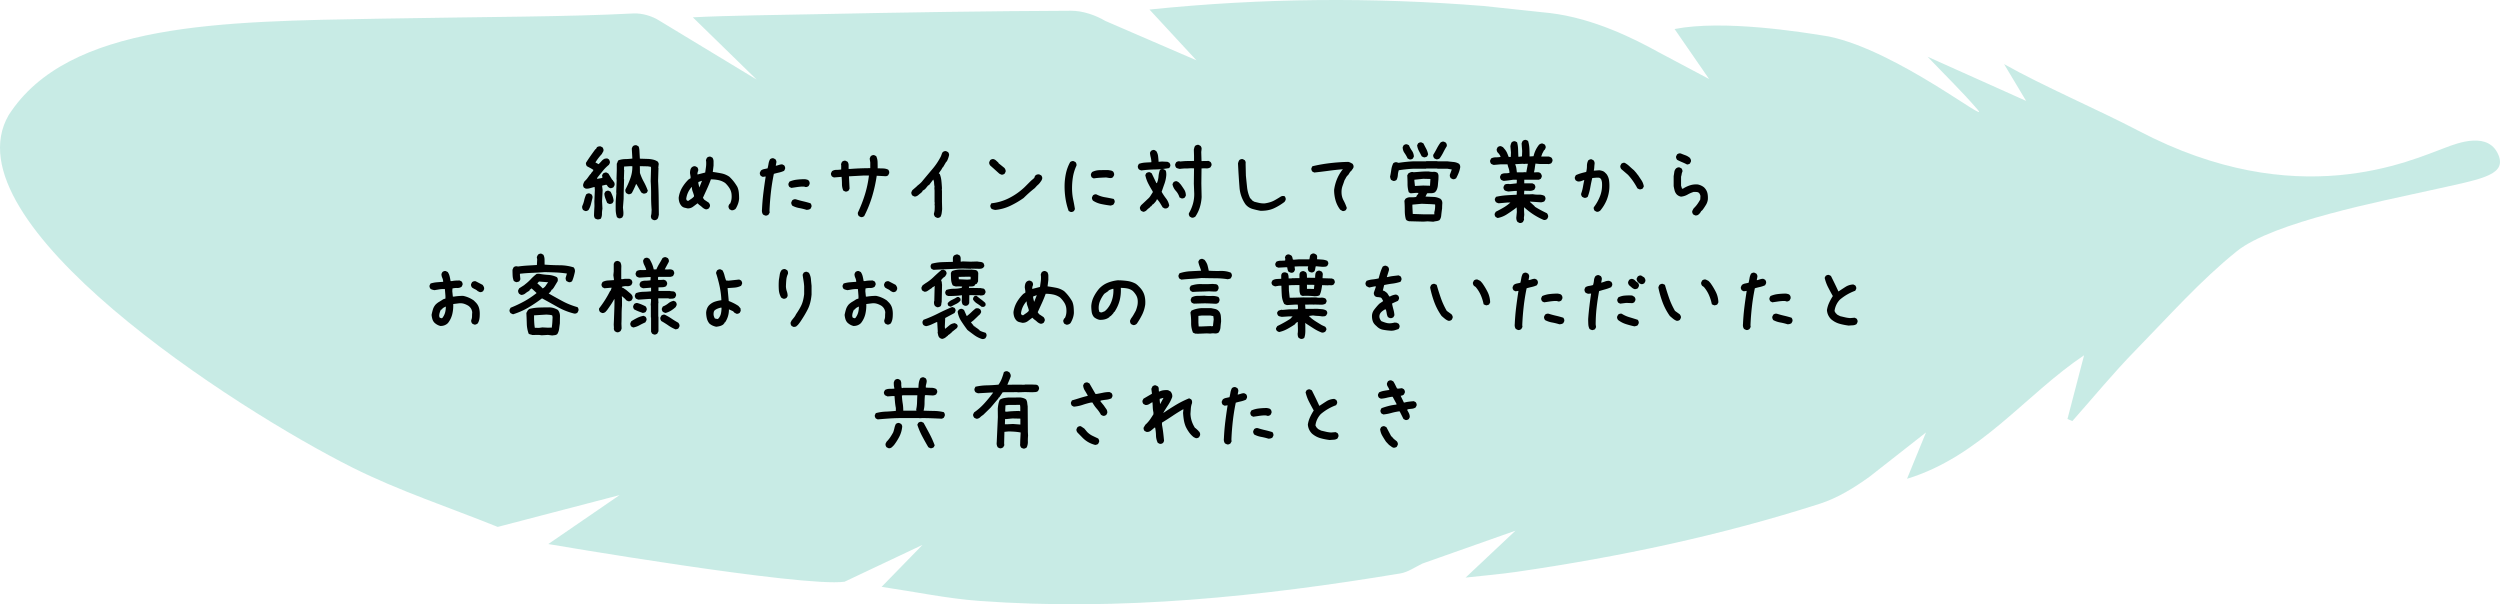
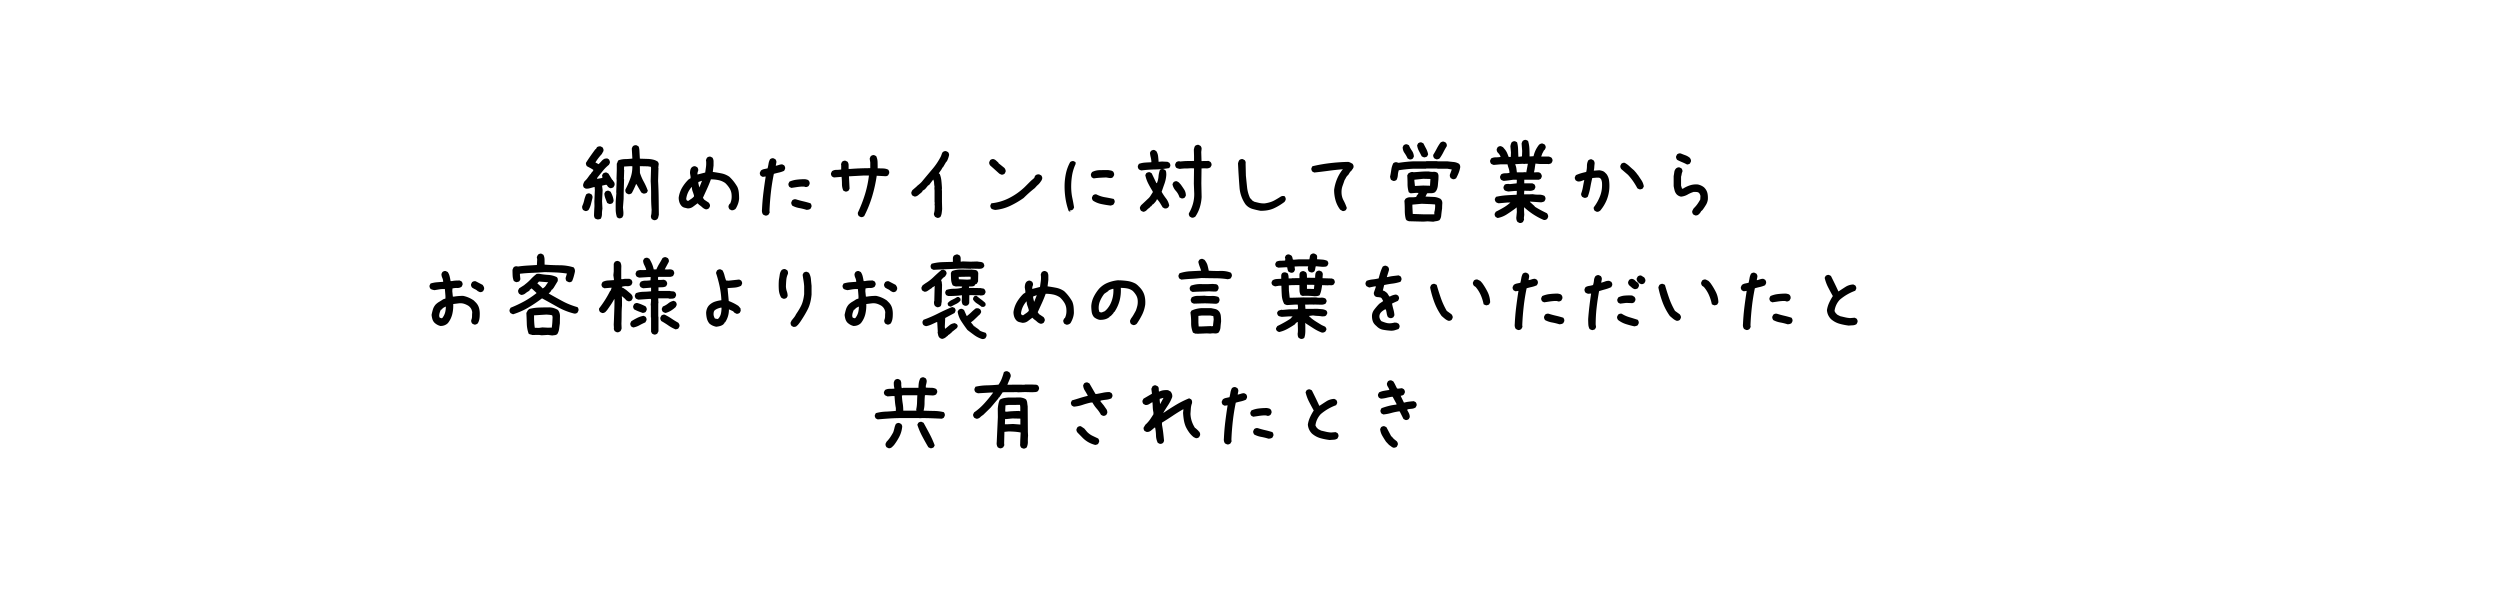
<svg xmlns="http://www.w3.org/2000/svg" id="_レイヤー_2" data-name="レイヤー 2" viewBox="0 0 437 105.63">
  <defs>
    <style>.cls-2{stroke-width:0}</style>
  </defs>
  <g id="_レイヤー_2-2" data-name="レイヤー 2">
-     <path fill="#a3ded3" stroke-width="0" d="M391.01 43.905c-6.334 5.08-11.945 11.423-17.72 17.328-3.863 3.949-7.377 8.239-11.047 12.376l-.851-.367 2.905-11.142c-10.261 6.885-18.117 17.681-30.948 21.591l3.314-8.096-9.88 7.746c-2.65 1.908-5.576 3.715-8.653 4.704-17.344 5.57-35.122 9.315-53.14 11.929-2.71.393-5.445.617-8.801.989l8.715-8.2-16.228 5.732c-1.272.6-2.545 1.52-3.914 1.746-24.378 4.04-48.871 6.612-73.62 4.796-5.551-.407-11.048-1.571-17.036-2.456l7.15-7.337-13.626 6.44C140.29 102.71 95.84 95.1 95.84 95.1l12.467-8.559L87 92.104c-8.479-3.42-17.233-6.29-25.382-10.37C41.081 71.453-9.325 38.882 1.507 20.135 11.922 3.888 38.885 3.751 66.393 3.263c19.371-.344 32.624-.307 44.295-.91 1.509-.079 3.288.433 4.568 1.255l17.005 10.3-11.152-10.88c5.621-.31 16.495-.441 21.995-.555 14.699-.306 29.4-.533 44.102-.594 2.01-.008 4.247.738 6 1.776l15.926 6.885-8.203-8.871c19.874-2.045 39.123-2.16 58.381-.624l11.648 1.24c7.613.914 14.692 4.475 18.991 6.854l8.798 4.672-6.031-8.738c8.425-1.649 21.99.472 26.982 1.307 12.042 2.5 28.569 15.78 25.97 12.758-2.651-3.082-5.583-5.923-8.728-9.223l17.22 7.72-3.844-6.427c6.679 3.778 16.566 8.02 23.46 11.637 27.808 14.593 47.57 5.199 53.81 2.914 1.814-.664 7.66-3.046 9.27 1.667 1.041 3.332-3.618 3.967-11.978 5.832-8.359 1.865-27.535 5.566-33.868 10.647z" opacity=".6" />
-     <path d="M102.268 36.881l-.332-.166c-.067-.088-.117-.19-.15-.306s-.039-.242-.016-.375c.154-.332.27-.674.348-1.029.077-.353.194-.697.349-1.03.088-.066.182-.115.282-.149s.205-.038.315-.016l.332.166c.067.089.117.183.15.282s.038.216.016.349c-.088.354-.177.714-.265 1.079a3.508 3.508 0 0 1-.432 1.03c-.089.066-.182.115-.282.149s-.205.039-.315.016zm2.091 1.461l-.348-.15a1.008 1.008 0 0 1-.175-.614c.006-.232.014-.459.025-.68l.05-.88-.016-.797.083-1.992-.034-.531h-.1c-.243.066-.478.132-.705.199a2.262 2.262 0 0 1-.739.083l-.332-.183a1.04 1.04 0 0 1-.124-.282.558.558 0 0 1 .008-.315 1.851 1.851 0 0 1 .232-.515c.21-.188.39-.387.54-.598.15-.21.307-.426.473-.647h.067a.931.931 0 0 1 .232-.365.935.935 0 0 0 .233-.366c-.166-.12-.35-.234-.548-.34s-.399-.212-.598-.324c-.056-.088-.1-.182-.133-.282s-.039-.204-.016-.315c.265-.42.536-.828.813-1.22.276-.393.559-.783.847-1.171l.066.017.183-.332a.813.813 0 0 1 .315-.141.844.844 0 0 1 .349-.009l.332.183c.055.1.1.199.133.299s.033.215 0 .348l-.283.515a9.017 9.017 0 0 0-1.112 1.46l.565.3c.199-.2.373-.384.523-.556s.334-.308.556-.407l.415-.05.315.183c.055.1.1.202.133.307s.039.213.017.323l-.166.316a6.776 6.776 0 0 0-1.038 1.03c-.315.387-.634.78-.955 1.178l-.1.216.117.016.83-.15v-.165l-.05-.299.183-.315c.088-.055.185-.102.29-.141a.54.54 0 0 1 .308-.025l.332.182.664 1.096h.066l.133.282h.066c.055.089.1.191.133.308s.033.24 0 .373l-.183.332c-.088.055-.185.1-.29.133a.638.638 0 0 1-.324.016l-.315-.199-.25-.365-.149-.017-.647.15v.132l.083.648-.1 1.942.067 1.328a4.556 4.556 0 0 0-.083.897c0 .321-.073.603-.216.846-.089.034-.191.064-.307.092a.787.787 0 0 1-.34.008zm2.242-2.673a1.552 1.552 0 0 1-.465-.199c-.111-.266-.216-.531-.316-.797s-.16-.542-.182-.83l.166-.332c.088-.066.182-.116.282-.15s.205-.037.315-.016l.332.166c.133.244.25.504.349.78.1.278.16.56.183.847l-.166.332a.488.488 0 0 1-.233.133l-.265.066zm7.67 2.806l-.333-.166a1.191 1.191 0 0 1-.132-.299.68.68 0 0 1 0-.365c.044-.154.069-.316.074-.482.006-.166.014-.326.025-.481a28.887 28.887 0 0 1-.091-2.507c.005-.84-.02-1.682-.075-2.523l.067-2.258-.034-.233-.514-.083-1.411-.033.016 1.179c.166.52.39 1.038.673 1.553s.517 1.037.705 1.568l-.166.332c-.11.066-.216.114-.315.142s-.216.03-.349.007l-.315-.182-.847-1.461h-.066c-.111.266-.227.53-.349.789-.122.26-.255.522-.398.788-.09.066-.183.12-.283.158s-.215.047-.348.025l-.332-.183a.833.833 0 0 1-.141-.282.8.8 0 0 1-.009-.349c.332-.63.62-1.283.864-1.959.243-.675.359-1.378.348-2.108l-.299-.017-1.145.067-.017.564.033.033-.05 1.594.034.033-.067 2.275-.016 1.162-.116 1.494.066.697c.022.233.017.47-.017.714l-.166.332c-.088.056-.185.1-.29.133a.638.638 0 0 1-.324.016l-.315-.182a4.507 4.507 0 0 1-.224-1.386 42.07 42.07 0 0 1 .008-1.47l.116-1.41-.033-.05.083-2.258-.033-.05.05-1.61v-1.13c.055-.087.1-.187.132-.298a.8.8 0 0 1 .166-.3 3.897 3.897 0 0 1 1.179-.206c.387-.006.802-.036 1.245-.092l-.083-1.494-.016-.232c.022-.088.05-.168.083-.24s.077-.142.132-.209a.757.757 0 0 1 .614-.15l.333.183a.902.902 0 0 1 .116.3c.022.11.038.221.05.331l.083 1.528 1.544.05c.287.022.564.066.83.132s.514.178.747.332c.066.09.116.183.15.283s.032.215 0 .348l-.05.465.033.033-.067 2.258c.055.985.089 1.97.1 2.955l.033 2.955-.1.415a.738.738 0 0 1-.199.365.862.862 0 0 1-.282.142.672.672 0 0 1-.315.008zM127.85 36.748l-.331-.166c-.067-.1-.117-.199-.15-.298s-.039-.205-.016-.316l.166-.332.1-.033c.11-.22.187-.46.232-.714.044-.254.055-.525.033-.814a2.409 2.409 0 0 0-.349-1.145 4.527 4.527 0 0 0-.78-.946 3.207 3.207 0 0 0-1.162-.498 6.482 6.482 0 0 0-1.328-.133c-.2.554-.421 1.096-.664 1.627-.244.531-.488 1.062-.73 1.594l.232.332.796.53c.067.09.122.183.166.283.044.1.056.216.034.349l-.166.332c-.09.066-.183.119-.283.158s-.205.047-.315.024a1.618 1.618 0 0 1-.581-.348 4.339 4.339 0 0 0-.548-.432l-.266-.266-.796.598c-.266.2-.576.299-.93.299a24.5 24.5 0 0 1-.573-.133 1.066 1.066 0 0 1-.506-.299c-.177-.199-.305-.42-.382-.664a2.608 2.608 0 0 1-.116-.797 4.75 4.75 0 0 1 .58-1.71 6.831 6.831 0 0 1 1.163-1.477l.332-.2v-.265l-.1-.63c0-.2.022-.388.067-.565a.984.984 0 0 1 .265-.465c.089-.067.183-.116.283-.15s.204-.038.315-.016l.332.166c.066.089.116.182.15.282s.038.216.016.349a1.181 1.181 0 0 0-.1.299 1.672 1.672 0 0 0-.033.332h.067l1.295-.332.132-.947c.044-.32.056-.647.034-.98l-.034-.198a1.34 1.34 0 0 1 .2-.481c.088-.067.182-.117.282-.15s.204-.038.315-.017l.332.166c.133.2.2.418.2.656v.722l-.133 1.129c.508.066 1.012.15 1.51.249s.957.294 1.378.581c.288.266.55.554.789.863.238.31.445.62.622.93.133.31.216.637.25.98.033.343.05.692.05 1.045a3.49 3.49 0 0 1-.183.897c-.1.288-.227.564-.382.83l-.1.116c-.089.067-.19.122-.307.166a.696.696 0 0 1-.373.033zm-7.47-1.676c.155-.11.315-.221.481-.332.166-.11.316-.244.449-.399v-.166a7.762 7.762 0 0 0-.233-.714 2.074 2.074 0 0 1-.133-.747h-.066c-.266.31-.476.637-.63.98a3.655 3.655 0 0 0-.3 1.112l.133.266.266.033.033-.033zm1.892-2.358l.432-1.096h-.066l-.565.2v.232l.166.697.033-.033zM133.744 37.678l-.348-.166a.936.936 0 0 1-.183-.398 1.306 1.306 0 0 1-.017-.465c.044-.985.125-1.953.241-2.906.116-.95.251-1.914.407-2.888h-.067l-.448.066-.332-.166c-.066-.088-.116-.182-.15-.282s-.038-.204-.016-.315l.166-.333c.155-.132.34-.22.556-.265.216-.044.424-.088.623-.133.066-.266.121-.536.166-.813.044-.277.133-.537.265-.78.089-.067.183-.117.283-.15s.204-.038.315-.017l.332.166c.067.09.116.183.15.283s.038.205.016.315l-.1.531h.1a6.72 6.72 0 0 0 .515-.15c.166-.054.337-.082.514-.082l.332.166c.067.089.117.182.15.282s.038.216.016.349l-.166.332c-.288.133-.58.232-.88.299s-.603.144-.913.232a34.936 34.936 0 0 0-.514 3.204 44.648 44.648 0 0 0-.25 3.254l.034.299-.2.365c-.088.066-.182.116-.281.15s-.206.038-.316.016zm4.582-4.831l-.332-.166c-.066-.088-.116-.183-.15-.282s-.038-.204-.016-.316l.166-.332a4.49 4.49 0 0 1 1.295-.348c.465-.055.94-.083 1.428-.083.11.022.216.045.315.066a.74.74 0 0 1 .282.133.712.712 0 0 1 .2.664l-.166.332c-.09.066-.183.116-.283.15s-.205.038-.315.016a.665.665 0 0 0-.299-.066h-.332c-.31.022-.609.055-.896.1-.288.044-.587.088-.897.132zm2.656 3.835a10.39 10.39 0 0 0-1.278-.315 4.122 4.122 0 0 1-1.212-.416c-.066-.1-.116-.199-.15-.298s-.038-.204-.016-.316l.166-.332c.089-.066.183-.116.282-.15s.216-.037.349-.016c.42.133.847.25 1.278.349s.858.216 1.279.348c.066.09.116.186.15.291s.038.213.016.324l-.166.332a.93.93 0 0 1-.316.15c-.122.032-.249.049-.382.049zM150.462 37.944l-.332-.166c-.067-.088-.116-.183-.15-.283s-.039-.215-.016-.348c.487-1.03.896-2.08 1.228-3.155.332-1.073.565-2.174.698-3.303h-1.03l-2.457.133v.1l.1 2.058-.166.332c-.089.066-.183.116-.282.15s-.205.038-.316.016l-.332-.166a2.859 2.859 0 0 1-.232-1.162c0-.42-.023-.83-.067-1.229h-.066l-1.278.1-.332-.166c-.067-.088-.117-.183-.15-.282s-.039-.205-.016-.316l.166-.332c.22-.154.478-.232.772-.232.293 0 .572-.022.838-.067v-.73l-.033-.166c.022-.088.05-.171.083-.25a1.34 1.34 0 0 1 .116-.215c.088-.066.183-.116.282-.15s.205-.038.316-.016l.332.166c.133.178.199.377.199.598v.664h.332a46.425 46.425 0 0 1 3.453-.133v-.996l-.1-.648c.022-.088.05-.17.083-.249a1.34 1.34 0 0 1 .117-.216c.088-.066.182-.116.282-.149s.204-.038.315-.017l.332.166c.155.311.238.65.25 1.022.01.371.016.744.016 1.12.31 0 .628.006.955.017.326.011.622.083.888.215.066.09.116.183.15.283s.038.216.016.348l-.166.332a.585.585 0 0 1-.324.166 1.138 1.138 0 0 1-.39 0l-1.295-.066a25.248 25.248 0 0 1-.797 3.603 20.153 20.153 0 0 1-1.394 3.453c-.09.066-.183.116-.283.15s-.205.038-.315.016zM163.793 38.076l-.332-.166a1.417 1.417 0 0 1-.166-.282.597.597 0 0 1-.033-.348c.066-.2.105-.417.116-.656.01-.238.017-.467.017-.69l-.034-.099.034-.431-.034-.034v-2.025l-.033-.498.033-.2a4.502 4.502 0 0 1-.083-.68 1.289 1.289 0 0 0-.15-.581l-.73.963-.166.066-.431.532-.166.166-.365.232-.067.166-.166.166-.332.266-.232.199a1.3 1.3 0 0 1-.3.166.661.661 0 0 1-.364.033l-.332-.166c-.067-.088-.117-.183-.15-.282s-.039-.204-.016-.316l.166-.332.697-.597.199-.2c.177-.132.349-.276.515-.431.166-.154.315-.32.448-.498.553-.664 1.106-1.322 1.66-1.976a11.5 11.5 0 0 0 1.428-2.125c.066-.133.121-.27.166-.415.044-.143.11-.282.2-.415.087-.066.182-.116.281-.15s.205-.037.316-.016l.332.166c.066.09.116.183.15.282s.038.205.016.316c-.045.178-.1.357-.166.54s-.144.351-.233.506l-.1.066-.564.963h-.066c-.089.2-.194.382-.316.548a8.193 8.193 0 0 0-.348.515l.166.066c.155.377.254.78.299 1.212.044.432.077.869.1 1.311l-.034.332.033.034v1.992l.033 1.278c-.022.244-.05.482-.083.714s-.105.448-.215.647c-.09.067-.183.117-.283.15s-.205.039-.315.016zM175.016 30.523l-.332-.166-1.03-.93-.564-.498c-.067-.088-.116-.183-.15-.282s-.039-.21-.016-.332l.166-.332c.088-.067.182-.116.282-.15s.205-.038.316-.016c.154.045.298.128.431.249l.399.365.033.1 1.03.83c.065.089.12.188.165.298a.675.675 0 0 1 .033.366l-.166.332c-.089.066-.182.116-.282.15s-.205.038-.315.016zm-1.063 6.176a4.802 4.802 0 0 1-.349-.083.921.921 0 0 1-.315-.15c-.066-.088-.116-.182-.15-.282s-.038-.204-.016-.316l.166-.332a8.803 8.803 0 0 0 3.105-.913 11.412 11.412 0 0 0 2.706-1.909l1.095-1.096.615-.53c0-.067.016-.134.05-.2s.071-.133.116-.2a.702.702 0 0 1 .315-.182.893.893 0 0 1 .382-.016l.332.166c.066.088.116.182.15.282s.038.205.016.315c-.045.156-.11.294-.2.415-.088.122-.177.25-.265.382h-.066v.067l-.399.365-.299.332-.1.1c-.342.265-.67.536-.979.813-.31.277-.62.57-.93.88-.752.531-1.538.991-2.357 1.378a7.8 7.8 0 0 1-2.623.714zM187.135 37.047l-.332-.166a11.58 11.58 0 0 1-.54-2.092 13.816 13.816 0 0 1-.174-2.208c0-.752.075-1.488.224-2.208.15-.718.4-1.4.755-2.042.089-.066.183-.116.283-.15s.204-.037.315-.016l.332.166c.066.09.116.183.15.283s.038.215.016.348a7.615 7.615 0 0 0-.63 2.075 12.35 12.35 0 0 0-.134 2.242c.022.576.089 1.124.2 1.643.11.52.21 1.063.298 1.627l-.166.332c-.088.067-.182.116-.282.15s-.205.039-.315.016zm4.05-5.86l-.331-.166c-.067-.1-.114-.2-.142-.299a.731.731 0 0 1-.008-.332l.183-.315c.398-.21.843-.32 1.336-.333.492-.01.982-.016 1.47-.016.154.022.309.048.464.075a.921.921 0 0 1 .432.207c.066.1.113.2.141.299.027.1.03.21.008.332l-.182.315a.539.539 0 0 1-.316.159 1.26 1.26 0 0 1-.382-.01l-.498-.082c-.354.012-.716.028-1.087.05-.371.022-.733.061-1.087.116zm2.956 4.748a18.898 18.898 0 0 1-1.627-.266 4.228 4.228 0 0 1-1.461-.597c-.067-.088-.116-.183-.15-.283s-.039-.204-.016-.315l.166-.332c.088-.067.182-.116.282-.15s.205-.038.315-.016c.465.244.957.41 1.478.498.52.089 1.035.188 1.544.299.066.089.116.182.15.282s.038.205.016.315l-.166.332c-.067.067-.15.117-.25.15s-.193.061-.281.083zM199.52 29.792a1.552 1.552 0 0 1-.25-.083.86.86 0 0 1-.215-.133.833.833 0 0 1-.141-.282.665.665 0 0 1-.009-.315l.166-.332a3.896 3.896 0 0 1 1.054-.224c.371-.027.745-.047 1.121-.058l.017-.133a4.666 4.666 0 0 0-.125-.772 4.557 4.557 0 0 1-.124-.756l.166-.315c.1-.066.199-.116.299-.15s.204-.038.315-.016l.315.183c.177.265.285.56.324.88.039.32.069.653.091.996l.598-.05.963.05.315.166c.067.088.117.182.15.282s.038.205.016.315l-.182.332c-.797.145-1.605.225-2.424.241-.82.017-1.633.075-2.44.174zm.381 7.239a1.552 1.552 0 0 1-.464-.2c-.067-.1-.117-.199-.15-.298s-.039-.21-.016-.333l.182-.315.764-.714.382-.365c.21-.177.379-.367.506-.572.127-.205.257-.408.39-.607v-.166a18.116 18.116 0 0 1-.78-1.378 5.568 5.568 0 0 1-.515-1.477l.166-.332c.1-.067.202-.116.307-.15a.648.648 0 0 1 .324-.016l.316.182.813 1.694.1.033c.154-.365.249-.752.282-1.162.033-.41.116-.791.249-1.146.088-.066.182-.113.282-.14s.205-.03.315-.01l.333.167a.738.738 0 0 1 .157.382c.017.144.025.294.025.448a5.54 5.54 0 0 1-.307 1.52c-.172.48-.34.965-.506 1.452.22.398.475.783.763 1.154.288.371.476.788.565 1.253l-.183.332c-.089.066-.182.116-.282.15s-.216.038-.349.016l-.332-.183a49.906 49.906 0 0 0-.456-.755c-.16-.26-.34-.49-.54-.689-.066.178-.158.335-.274.474s-.24.273-.373.406l-.1.033-.266.332-.1.033-.182.216a3.035 3.035 0 0 0-.514.44c-.111.127-.288.224-.532.29zm6.608-2.358l-.332-.166a2.976 2.976 0 0 0-.648-1.153 2.358 2.358 0 0 1-.58-1.154l.165-.333a.809.809 0 0 1 .29-.166.648.648 0 0 1 .325-.016l.332.2.332.364c.21.288.412.584.606.889.193.305.29.655.29 1.054l-.183.332c-.088.066-.182.114-.282.141s-.205.03-.315.008zm1.793 3.37l-.316-.166c-.066-.088-.116-.182-.15-.282s-.038-.204-.016-.315c.3-.51.532-1.051.698-1.627a6.177 6.177 0 0 0 .232-1.827l-.066-1.726.033-2.673-.531-.017c-.465.034-.797.048-.997.042s-.52.02-.962.075c-.111-.022-.225-.05-.34-.083s-.22-.083-.308-.15c-.056-.088-.1-.184-.133-.29s-.039-.213-.016-.324l.166-.315a.944.944 0 0 1 .299-.15.625.625 0 0 1 .315-.016l.1.033c.52-.055.918-.083 1.195-.083.276 0 .68-.005 1.212-.017v-.863l-.033-1.112c.022-.11.05-.227.083-.35a.934.934 0 0 1 .149-.315.944.944 0 0 1 .299-.149.625.625 0 0 1 .315-.017l.332.183c.067.089.117.183.15.282s.038.216.016.349l-.05.432.05 1.577h.2l1.062-.017.315.183c.067.089.117.182.15.282s.038.205.016.315l-.182.332a1.2 1.2 0 0 1-.747.192 5.783 5.783 0 0 0-.814.008l-.033 2.606.05 2.39a7.434 7.434 0 0 1-.316 1.794 6.117 6.117 0 0 1-.78 1.627c-.089.066-.185.119-.29.158a.685.685 0 0 1-.357.024zM220.338 36.848c-.487-.088-.96-.2-1.42-.332a2.481 2.481 0 0 1-1.203-.797 5.94 5.94 0 0 1-1.046-2.922 134.327 134.327 0 0 1-.266-4.217 2.12 2.12 0 0 1 .092-.323c.038-.105.09-.202.157-.29a.823.823 0 0 1 .29-.142.656.656 0 0 1 .308-.008l.332.182a.839.839 0 0 1 .141.291c.027.106.03.207.008.307l.05 2.092c.067.676.136 1.353.208 2.034a5.94 5.94 0 0 0 .54 1.934l.066.033.249.282c.044.066.105.12.182.158.078.04.144.08.2.124.287.078.58.15.88.216s.62.095.962.083c.686-.1 1.256-.276 1.71-.531a18.09 18.09 0 0 0 1.046-.622.774.774 0 0 1 .764-.075c.055.1.1.199.133.298s.033.216 0 .349l-.183.315c-.609.465-1.237.845-1.884 1.138s-1.42.435-2.316.423zM234.665 36.881l-.398-.232a4.88 4.88 0 0 1-.814-1.627 6.728 6.728 0 0 1-.249-1.843c.088-.62.243-1.212.465-1.776.221-.565.52-1.1.896-1.61l.166-.2h-.1c-.796.066-1.604.155-2.423.266-.82.111-1.644.21-2.474.299l-.332-.166c-.066-.088-.116-.183-.15-.283s-.038-.204-.016-.315l.166-.332a27.354 27.354 0 0 1 3.105-.548 33.36 33.36 0 0 1 3.154-.216c.133.023.266.067.399.133s.254.133.365.2c.066.088.116.182.15.281s.038.216.016.349l-.166.332h-.067v.066l-.232.3h-.066l-.399.63h-.066v.067a1.237 1.237 0 0 0-.316.398c-.077.155-.16.299-.249.432-.11.332-.227.664-.348.996a3.154 3.154 0 0 0-.183 1.095c0 .532.116 1.013.349 1.445s.425.88.58 1.345l-.165.348c-.09.067-.183.116-.283.15s-.205.039-.315.016zM243.514 31.618l-.332-.166a.738.738 0 0 1-.133-.265 5.6 5.6 0 0 1-.067-.299c.089-.398.16-.802.216-1.212.055-.41.172-.79.349-1.145.088-.067.182-.117.282-.15s.205-.038.316-.016l.332.1c.431-.067.863-.122 1.294-.167.432-.044.87-.077 1.312-.1h2.191l.034-.033h1.925l.034.034h1.726c.365.044.725.083 1.08.116.353.033.674.138.962.315.089.09.15.195.183.316a.886.886 0 0 1 .016.381c-.066.332-.16.648-.282.947-.122.299-.26.593-.415.88-.089.066-.183.116-.282.149s-.205.04-.316.017l-.332-.166c-.066-.088-.116-.183-.149-.283s-.04-.215-.017-.348l.332-.897-.78-.133h-1.726l-.034-.033h-1.925l-.034.033h-2.191a24.295 24.295 0 0 0-2.573.266 3.493 3.493 0 0 0-.166.863c-.023.31-.1.587-.233.83-.089.067-.182.117-.282.15s-.205.039-.315.016zm2.872-3.751l-.332-.167a5.919 5.919 0 0 0-.548-.962 1.715 1.715 0 0 1-.316-1.013l.166-.332c.089-.067.183-.116.283-.15s.204-.038.315-.016l.332.166c.133.332.304.647.515.946.21.299.326.637.348 1.013l-.166.348c-.088.067-.182.117-.282.15s-.205.039-.315.017zm-.083 10.807a1.655 1.655 0 0 1-.25-.083 1.357 1.357 0 0 1-.215-.116v-.066h-.067c-.144-.443-.215-.982-.215-1.619s-.023-1.198-.067-1.685l.166-.332c.255-.21.556-.307.905-.29s.683-.003 1.004-.059c.022-.133.083-.249.183-.349s.166-.215.2-.348l-.4-.017-.962.083-.332-.182a4.904 4.904 0 0 1-.216-1.461c0-.51-.016-1.007-.05-1.494l.183-.332c.133-.088.266-.158.398-.207s.277-.064.432-.042l.1.033 1.32-.1c.436-.033.888-.044 1.352-.033.244.056.504.075.78.059a1.13 1.13 0 0 1 .715.173.932.932 0 0 1 .182.565c0 .21-.006.415-.016.614a57.16 57.16 0 0 0-.092.996 2.395 2.395 0 0 1-.257.913l-.232.3c-.2.121-.421.18-.664.174a6.517 6.517 0 0 0-.731.024l-.282.565c.465.022.935.045 1.41.066a2.64 2.64 0 0 1 1.263.365v.067l.066.016c.155.2.221.438.2.714-.023.278-.034.554-.034.83-.078.554-.13.98-.158 1.279a1.506 1.506 0 0 1-.29.78 1.475 1.475 0 0 1-.531.175c-.2.027-.388.063-.565.107l-.996-.066-.714.05-2.523-.067zm4.416-1.212v-.398c.055-.133.096-.349.124-.648.028-.299.03-.525.009-.68l-.698-.05-1.643-.067-1.627.15v.282l.066 1.345 1.86.066h1.909zm-.747-4.997v-.133l.066-1.046-1.262-.033-1.544.166v.166l.1.913h.133l1.311-.066 1.196.033zm-.996-4.947a1.552 1.552 0 0 1-.465-.2c-.156-.309-.316-.618-.482-.929a2.825 2.825 0 0 1-.315-.996l.166-.332c.088-.067.183-.116.282-.15s.205-.038.316-.016l.332.166c.154.31.315.62.481.93.166.31.282.642.349.996l-.166.332a.488.488 0 0 1-.233.132l-.265.067zm2.191.349a1.552 1.552 0 0 1-.465-.2c-.066-.088-.116-.184-.15-.29s-.038-.213-.016-.324c.221-.353.426-.714.614-1.08.188-.364.404-.713.648-1.045.088-.066.182-.116.282-.15s.205-.037.316-.016l.332.166c.066.089.116.183.149.282s.039.216.017.349c-.222.354-.421.709-.598 1.062a7.967 7.967 0 0 1-.631 1.046.488.488 0 0 1-.232.133l-.266.067zM265.61 38.973l-.332-.166c-.089-.11-.15-.227-.182-.349s-.05-.26-.05-.415l.1-.996-.034-.763h-.066l-.166.166c-.487.354-.98.692-1.478 1.012a4.515 4.515 0 0 1-1.61.648l-.332-.166c-.078-.088-.133-.183-.166-.283s-.04-.204-.017-.315l.183-.332c.442-.22.885-.459 1.328-.714a6.94 6.94 0 0 0 1.229-.896h-.532l-1.527.132a1.552 1.552 0 0 1-.465-.199 1.166 1.166 0 0 1-.158-.282.548.548 0 0 1-.024-.315l.182-.332c.575-.133 1.168-.221 1.777-.266a51.405 51.405 0 0 1 1.842-.1l.034-.664h-.366l-1.129.1a4.802 4.802 0 0 1-.348-.083.921.921 0 0 1-.316-.15c-.066-.087-.116-.182-.15-.282s-.038-.204-.016-.315l.166-.332a.672.672 0 0 1 .366-.15c.132-.01.265-.016.398-.016l.166.033 1.195-.133.034-.498-.034-.133h-.63a18.644 18.644 0 0 1-1.628.2 1.552 1.552 0 0 1-.464-.2c-.067-.088-.117-.182-.15-.282s-.039-.204-.016-.315l.166-.332c.199-.133.431-.2.697-.2s.52-.021.764-.066v-.166a2.693 2.693 0 0 0-.15-.68 4.243 4.243 0 0 1-.182-.648h-1.262l-1.146.1a1.552 1.552 0 0 1-.465-.2c-.066-.088-.116-.182-.149-.282s-.039-.204-.017-.315l.166-.333c.244-.132.512-.199.806-.199.293 0 .572-.021.838-.066v-.067a1.797 1.797 0 0 0-.415-.63.82.82 0 0 1-.249-.681l.166-.332c.088-.066.183-.116.282-.15s.205-.038.316-.016l.332.166.365.432c.155.199.276.404.365.614.089.21.177.431.266.664h.365l.033-.78-.1-1.096c.023-.133.05-.254.084-.365.033-.11.083-.221.149-.332.088-.067.183-.117.282-.15s.205-.038.316-.016l.332.166c.11.377.171.786.182 1.228.011.444.028.88.05 1.312h.133l.498-.067.033-.946-.1-1.295c.023-.088.05-.17.084-.249a1.34 1.34 0 0 1 .116-.216c.088-.066.182-.116.282-.15s.205-.037.315-.016l.332.166c.133.421.21.859.233 1.312.022.454.033.919.033 1.394h.266l.431-.033a4.99 4.99 0 0 1 .366-1.062c.154-.32.354-.636.597-.947a1.48 1.48 0 0 1 .282-.166.61.61 0 0 1 .35-.033l.348.166c.066.089.116.183.15.282s.038.205.016.316l-.166.332a.564.564 0 0 0-.216.265c-.044.112-.1.211-.166.3l-.232.613h1.344c.089.023.172.05.25.083.076.034.149.073.215.117.066.089.116.182.15.282s.038.205.016.315l-.166.332a.741.741 0 0 1-.266.133 5.55 5.55 0 0 1-.298.067l-.034-.034h-1.51l-.698-.066c-.044.244-.083.498-.116.764s-.083.52-.15.763c.2 0 .405-.005.615-.016.21-.011.393.05.548.182.066.09.121.183.166.283.044.1.055.215.033.348l-.166.332-.332.166h-2.557v.631h1.428l.332.166c.067.089.116.183.15.282s.038.205.016.316l-.166.332c-.243.155-.52.227-.83.216-.31-.011-.62-.017-.93-.017l-.033.63h.797l.73-.032c.333.066.681.094 1.046.083.366-.011.698.061.997.216.066.088.116.182.149.282s.039.205.017.315l-.166.332a.907.907 0 0 1-.283.133 5.55 5.55 0 0 1-.298.066l-1.96-.132v.066l.83.747v.066c.355.222.709.427 1.063.615s.714.37 1.08.548c.066.088.12.188.165.298a.675.675 0 0 1 .033.366l-.166.332c-.088.066-.182.116-.282.15s-.21.038-.332.016c-.62-.266-1.212-.581-1.776-.947s-1.113-.79-1.644-1.278v.697l.033.631-.066.565.033.299-.199.398c-.089.066-.183.116-.282.15s-.205.038-.316.016zm1.196-8.849v-.066l.265-1.428h-.398l-.233.033-.265-.033-1.295.067v.1c.088.198.15.414.182.647s.061.46.084.68h1.029l.365-.033.266.033zM279.09 37.014l-.331-.166c-.067-.088-.116-.183-.15-.282s-.039-.21-.016-.332a7.885 7.885 0 0 0 1.129-2.042c.265-.719.365-1.5.299-2.341a2.701 2.701 0 0 0-.1-.399.642.642 0 0 0-.266-.332.628.628 0 0 0-.282-.066h-.315l-.73.066c-.134.554-.25 1.113-.35 1.677s-.249 1.102-.448 1.61c-.089.067-.182.117-.282.15s-.216.039-.349.017l-.332-.166a1.166 1.166 0 0 1-.157-.283.47.47 0 0 1-.009-.315c.133-.376.233-.758.3-1.146.066-.386.143-.78.232-1.178h-.1a5.484 5.484 0 0 1-.49.182 1.31 1.31 0 0 1-.556.05l-.332-.166c-.066-.088-.116-.183-.15-.282s-.038-.204-.016-.316l.166-.332c.288-.132.584-.243.888-.332.304-.088.612-.166.922-.232.088-.332.132-.68.132-1.046s.078-.691.233-.98c.088-.066.182-.118.282-.157s.205-.047.316-.025l.332.183a.954.954 0 0 1 .149.298.804.804 0 0 1 .017.366c-.023.199-.04.393-.05.58-.011.19-.04.372-.083.548h.1l.863-.066c.176.023.354.062.53.116.178.056.333.15.466.283l.265.265c.244.332.393.71.449 1.13.055.42.071.852.05 1.294a6.58 6.58 0 0 1-.465 2.108 7.08 7.08 0 0 1-1.13 1.86 1.445 1.445 0 0 1-.282.166.593.593 0 0 1-.348.033zm7.587-3.901a1.54 1.54 0 0 1-.464-.2c-.222-.42-.465-.824-.73-1.212-.266-.386-.57-.768-.914-1.145l-1.162-.996c-.066-.088-.116-.183-.15-.282s-.038-.204-.016-.316l.166-.332c.089-.066.183-.116.282-.15s.205-.037.316-.016c.287.155.561.355.822.598.26.244.523.476.788.697l.465.531.1.2h.066l.664.996c.222.332.365.697.431 1.095l-.166.332a.481.481 0 0 1-.232.133l-.266.067zM296.44 37.678a1.552 1.552 0 0 1-.465-.2c-.066-.087-.116-.182-.15-.281s-.038-.205-.016-.316l.2-.398.199-.216c.199-.2.381-.42.547-.664.166-.243.316-.486.449-.73l.033-.631c-.023-.088-.056-.183-.1-.283s-.1-.182-.166-.249a.732.732 0 0 0-.415-.15 7.462 7.462 0 0 0-.481-.016c-.376.112-.737.266-1.08.465s-.724.321-1.145.365c-.133-.021-.266-.066-.398-.132s-.255-.155-.366-.266a1.633 1.633 0 0 1-.365-.68 8.695 8.695 0 0 1-.166-.781v-1.727c.044-.243.083-.486.116-.73.034-.243.14-.453.316-.63.089-.067.182-.117.282-.15s.205-.038.315-.017l.333.166c.066.089.116.183.149.282s.039.205.017.316c-.067.133-.11.277-.133.431a2.52 2.52 0 0 1-.1.432v1.56l.166.532h.166a5.35 5.35 0 0 1 1.212-.581 3.483 3.483 0 0 1 1.411-.15c.2.045.393.112.581.2.189.088.36.199.515.332l.2.232c.198.266.325.554.38.863.057.31.073.643.05.996-.043.332-.149.637-.315.913-.166.278-.348.554-.548.83l-.199.233h-.066l-.2.332-.199.232h-.066v.067a.486.486 0 0 1-.232.133c-.09.022-.177.045-.266.066zm-1.527-8.915a9.36 9.36 0 0 0-.88-.415 8.894 8.894 0 0 1-.88-.415c-.067-.1-.116-.2-.15-.299s-.039-.204-.016-.315l.166-.332c.089-.067.182-.117.282-.15s.216-.038.349-.016c.265.11.537.215.813.315s.537.25.78.448c.067.09.123.186.166.291s.056.224.034.357l-.166.332a.486.486 0 0 1-.233.133l-.265.066zM77 56.98a2.114 2.114 0 0 1-.581-.223 2.329 2.329 0 0 1-.515-.39c-.155-.177-.265-.382-.332-.615s-.11-.47-.133-.714c.067-.332.144-.647.233-.946.088-.299.243-.581.465-.847.199-.199.415-.365.647-.498s.46-.276.68-.431l.4-.133v-.432l-.1-1.228h-.2c-.288 0-.564.022-.83.066l-.796.133a4.802 4.802 0 0 1-.35-.083 1.126 1.126 0 0 1-.331-.15c-.067-.087-.116-.182-.15-.282s-.039-.204-.016-.315l.166-.332c.343-.11.702-.183 1.079-.216.376-.033.752-.06 1.129-.083v-.1a1.966 1.966 0 0 0-.166-.622 1.554 1.554 0 0 1-.133-.656l.166-.332c.088-.066.183-.116.282-.15s.205-.037.316-.016l.332.166c.155.222.265.468.332.74s.121.55.166.837h.265c.2-.044.415-.071.648-.083.232-.01.459-.016.68-.016l.333.166c.066.089.116.182.149.282s.039.205.017.315l-.166.332a1.208 1.208 0 0 1-.764.216 2.95 2.95 0 0 0-.83.083l-.033.465.1.963h.165c.266-.044.531-.077.797-.1.266-.021.542-.033.83-.033.332.066.653.166.963.299.31.133.608.299.897.498l.398.398c.266.288.445.615.54.98.093.365.13.759.107 1.179a3.8 3.8 0 0 1-.074.763c-.05.244-.141.477-.274.698a1.445 1.445 0 0 1-.282.166.593.593 0 0 1-.349.033l-.332-.166c-.066-.088-.116-.183-.15-.282s-.039-.216-.016-.35c.088-.198.133-.414.133-.647s.01-.459.033-.68a1.662 1.662 0 0 0-.183-.615c-.1-.187-.249-.359-.448-.514a3.5 3.5 0 0 0-.764-.365 2.234 2.234 0 0 0-.863-.1l-1.062.133a6.518 6.518 0 0 1-.166 1.76 4.06 4.06 0 0 1-.73 1.527l-.167.166c-.177.133-.36.23-.548.29-.188.061-.393.092-.614.092zm.332-1.41c.221-.287.376-.592.465-.913.088-.32.133-.67.133-1.046h-.067l-.498.265v.067l-.232.199h-.067c-.088.178-.16.36-.215.548a2.039 2.039 0 0 0-.083.58l.1.266.364.1.1-.066zm6.524-4.516l-.348-.166a1.7 1.7 0 0 0-.482-.332 3.18 3.18 0 0 1-.514-.299c-.067-.088-.116-.182-.15-.282s-.039-.204-.016-.316l.166-.332c.088-.066.182-.116.282-.149s.216-.038.349-.017l1.211.631c.089.112.16.228.216.349.055.122.072.26.05.415l-.166.332c-.089.066-.183.116-.282.15s-.205.038-.316.016zM89.684 54.939l-.233-.1a1.283 1.283 0 0 1-.216-.116c-.066-.088-.116-.183-.15-.282s-.032-.204 0-.316l.167-.332a21.61 21.61 0 0 0 2.324-1.087c.72-.392 1.45-.877 2.192-1.453v-.066l-.847-.78-.332.265-.067.166a3.702 3.702 0 0 0-.689.448 1.152 1.152 0 0 1-.755.266l-.332-.2c-.066-.087-.116-.182-.15-.281s-.038-.216-.016-.349l.183-.332.913-.581.033-.05a7.969 7.969 0 0 0 1.07-.954 8.265 8.265 0 0 1 1.038-.938l.399-.017c.52.1 1.054.166 1.602.2s1.054.165 1.519.398a.542.542 0 0 1 .158.315c.016.122.013.249-.009.382l-.714 1.179-.249.298h-.066l-.232.382-.316.299c.874.498 1.699.955 2.474 1.37.774.415 1.632.755 2.573 1.02.066.09.116.183.15.283s.033.216 0 .349l-.167.332c-.088.066-.182.114-.282.141s-.205.03-.315.008a11.476 11.476 0 0 1-2.847-1.129c-.858-.486-1.774-.996-2.748-1.527-.808.61-1.61 1.148-2.407 1.619s-1.683.86-2.656 1.17zm.597-5.612a1.144 1.144 0 0 1-.249-.09 1.94 1.94 0 0 1-.216-.125c-.122-.287-.19-.598-.207-.93s-.025-.669-.025-1.013c.033-.088.066-.17.1-.249a1.34 1.34 0 0 1 .116-.216c.088-.066.182-.113.282-.14s.205-.03.315-.009l.15.033a19.36 19.36 0 0 1 1.635-.166l1.669-.1.05-.996-.067-.365c.033-.088.066-.168.1-.24s.071-.142.116-.208c.088-.066.182-.116.282-.15s.205-.038.315-.016l.332.183c.133.244.202.514.208.813.005.299.008.604.008.913.864.067 1.732.103 2.607.109.874.005 1.698.13 2.473.373.089.11.152.23.191.357a.974.974 0 0 1 .025.423c-.055.266-.124.546-.207.839s-.18.561-.29.804c-.09.067-.183.117-.283.15s-.205.033-.315 0l-.35-.166a.494.494 0 0 1-.132-.25c-.022-.099-.039-.193-.05-.281l.233-.797c-.654-.1-1.301-.163-1.943-.19a78.668 78.668 0 0 0-1.959-.06 55.16 55.16 0 0 1-2.158.126c-.72.027-1.433.08-2.141.157l-.017.166.083.797-.166.332a.566.566 0 0 1-.24.116l-.275.066zm2.756 9.23a1.963 1.963 0 0 0-.332-.099.733.733 0 0 1-.299-.133 5.6 5.6 0 0 1-.323-1.76c-.017-.618-.042-1.239-.075-1.859l.249-.464.249-.233a8.084 8.084 0 0 1 1.735-.249 51.047 51.047 0 0 1 1.818-.033c.265.012.52.056.763.133.243.078.476.182.698.315.254.321.376.7.365 1.138-.011.437-.017.833-.017 1.186-.044.322-.089.65-.133.989a2.23 2.23 0 0 1-.315.904.803.803 0 0 1-.432.191c-.155.017-.31.035-.465.058l-.73-.1-1.129.067-.432-.067-1.195.017zm3.403-1.26l.017-.1c.044-.31.075-.6.091-.872s.03-.573.042-.905l-.067-.299a2.431 2.431 0 0 0-.481-.09c-.177-.017-.354-.03-.531-.042l-2.158.132v.598c.01.299.024.57.041.814s.047.498.091.763l.73.017.598-.083.947.05.597-.017.083.033zm-1.527-6.907c.221-.133.393-.299.515-.498.121-.2.254-.382.398-.548l-1.61-.133-.2.216-.116.133h.067l.564.515.349.348.033-.033zM107.813 58.076l-.333-.166c-.066-.087-.116-.182-.149-.282s-.039-.216-.017-.348l-.033-.532.033-.73c.022-.631.044-1.25.067-1.86.022-.608.033-1.222.033-1.842h-.066a10.65 10.65 0 0 1-.581.963c-.21.31-.427.62-.648.93l-.299.331c-.089.067-.182.117-.282.15s-.205.039-.315.016l-.332-.166c-.067-.088-.117-.182-.15-.282s-.039-.216-.016-.349c.376-.486.724-.984 1.046-1.494.32-.508.614-1.029.88-1.56l.099-.067.166-.498h-.066l-1.196.1-.332-.166c-.066-.088-.116-.183-.15-.282s-.038-.204-.016-.316l.166-.332c.288-.154.603-.243.947-.265l1.045-.067v-.133l-.1-.73.067-.648v-1.328l.166-.332a.96.96 0 0 1 .29-.15.648.648 0 0 1 .325-.016l.332.166c.154.244.226.52.215.83-.01.31-.016.61-.016.897v1.212l.033.066h.232c.177-.044.366-.066.565-.066h.598l.332.166c.066.089.116.182.149.282s.039.205.017.315l-.166.332a1.165 1.165 0 0 1-.78.2 2.174 2.174 0 0 0-.847.1l-.034.132a.91.91 0 0 1 .382.166c.122.089.238.166.349.233l.83.697.133.133c.066.089.121.188.166.298a.675.675 0 0 1 .033.366l-.166.332c-.089.066-.183.116-.282.15s-.216.038-.349.016l-.332-.166a1.592 1.592 0 0 0-.315-.349 4.455 4.455 0 0 1-.349-.315h-.1v.166l.034.033v1.428c-.045.51-.067 1.024-.067 1.544s-.011 1.051-.033 1.593l.033.83c-.022.09-.05.172-.083.25-.033.078-.072.149-.116.215a1.445 1.445 0 0 1-.282.166.64.64 0 0 1-.366.033zm2.872-.83l-.332-.166c-.067-.088-.117-.182-.15-.282s-.039-.204-.016-.315l.166-.332c.332-.21.674-.404 1.029-.581.354-.177.73-.3 1.129-.366l.332.166c.066.09.116.183.15.283s.038.205.016.315l-.2.382c-.354.155-.703.327-1.045.515a3.49 3.49 0 0 1-1.08.381zm1.693-2.54a15.467 15.467 0 0 1-.78-.282 6.471 6.471 0 0 1-.747-.349c-.067-.087-.117-.182-.15-.282s-.039-.204-.016-.315l.166-.332c.088-.067.182-.116.282-.15s.204-.038.315-.016c.243.066.482.15.714.249s.46.205.68.315c.067.09.122.183.167.282.044.1.055.216.033.35l-.166.331a.488.488 0 0 1-.232.133l-.266.066zm1.926 3.769l-.332-.166-.166-.332v-2.474l-.034-.033v-1.992l-.033-.2.067-.73-.034-.299h-.232l-1.926.133a1.552 1.552 0 0 1-.465-.2c-.066-.087-.116-.182-.149-.281s-.04-.204-.017-.316l.166-.332c.399-.154.83-.237 1.295-.249.465-.01.919-.038 1.362-.083v-.63h-.067l-1.295.099a1.552 1.552 0 0 1-.465-.2c-.066-.087-.116-.182-.149-.281s-.039-.205-.017-.316l.166-.332c.244-.133.52-.2.83-.2.31 0 .609-.02.897-.066l.033-.564h-.332l-1.66.1a1.552 1.552 0 0 1-.465-.2c-.066-.088-.116-.182-.15-.282s-.038-.204-.016-.315l.166-.349c.243-.133.509-.193.797-.183.288.012.575.006.863-.016v-.1a5.098 5.098 0 0 0-.315-.747 1.982 1.982 0 0 1-.216-.78l.166-.332c.089-.067.183-.116.282-.15s.205-.038.316-.016l.332.166c.177.288.332.587.465.896.132.31.232.631.299.963h.464c.177-.398.349-.73.515-.996s.349-.586.548-.963a.96.96 0 0 1 .29-.15.648.648 0 0 1 .324-.016l.332.166c.067.09.116.183.15.282s.038.216.016.35l-.714 1.327c.255.023.515.023.78 0 .266-.021.499.033.698.166.066.09.116.186.15.291s.038.213.016.324l-.166.332a.488.488 0 0 1-.233.132l-.265.067H115.1a.289.289 0 0 0-.083.249c.01.1.016.194.016.282h.531l.498-.033.35.166c.066.089.12.182.165.282.044.1.055.216.033.349l-.166.332a1.341 1.341 0 0 1-.63.182c-.233.012-.471.017-.714.017v.63h1.975c.155.046.316.067.482.067s.315.056.448.166c.066.09.116.183.15.282s.038.206.016.316l-.166.332a.779.779 0 0 1-.465.183 8.052 8.052 0 0 1-.531.016l-.2-.066h-1.743v.265l.034.565-.034.033v2.324l.034.033v2.54l-.2.399c-.089.066-.182.116-.282.15s-.205.038-.315.016zm3.801-.897a6.27 6.27 0 0 1-1.261-.68 16.023 16.023 0 0 0-1.245-.78c-.067-.1-.117-.2-.15-.3s-.039-.203-.016-.315l.166-.332c.088-.066.182-.116.282-.15s.204-.037.315-.016c.41.2.808.43 1.196.69.387.26.78.5 1.178.721.067.09.122.183.166.283.044.1.056.215.034.348l-.166.332a.488.488 0 0 1-.233.133c-.089.022-.177.045-.266.066zm-1.76-2.872a1.443 1.443 0 0 1-.48-.199c-.067-.088-.117-.182-.15-.282s-.04-.204-.017-.316l.166-.332a3.53 3.53 0 0 0 .947-.547c.287-.233.608-.382.962-.449l.332.166c.067.09.117.183.15.283s.038.205.016.315l-.166.332a5.424 5.424 0 0 1-.83.63c-.288.179-.597.311-.93.4zM125.194 57.114a2.95 2.95 0 0 1-.63-.2c-.2-.088-.388-.21-.565-.365a2.264 2.264 0 0 1-.448-.913 4.504 4.504 0 0 1-.116-1.03c.022-.242.077-.475.166-.697.088-.22.22-.42.398-.597.288-.266.608-.46.963-.581a5.32 5.32 0 0 1 1.129-.25v-.165c-.045-.797-.15-1.577-.316-2.341s-.37-1.516-.614-2.258c.022-.088.05-.17.083-.249a1.34 1.34 0 0 1 .116-.216c.089-.066.183-.116.283-.15s.204-.037.315-.016l.332.166c.155.266.271.557.349.872.077.316.171.618.282.905l.432.033 1.859-.2.332.167c.066.088.116.182.15.282s.038.205.016.315l-.166.332a3.087 3.087 0 0 1-1.146.316c-.41.033-.813.061-1.211.083v.1l.199 2.158c.287.11.575.238.863.381.288.145.564.305.83.482l.365.431.034.432-.166.332c-.09.067-.183.116-.283.15s-.205.039-.315.016l-.365-.2-.2-.231-.73-.333c0 .421-.056.82-.166 1.196a3.88 3.88 0 0 1-.498 1.062h-.067l-.1.216h-.066v.067l-.1.1a1.66 1.66 0 0 1-.58.281c-.21.056-.426.095-.648.117zm.399-1.445c.221-.265.365-.558.431-.88.067-.32.1-.658.1-1.012h-.133c-.199.045-.393.105-.58.182-.19.078-.36.183-.515.316a.732.732 0 0 0-.133.299 1.672 1.672 0 0 0-.034.332c0 .132.022.265.067.398.044.133.1.255.166.365l.465.1.166-.1zM136.865 52.2l-.315-.183a3.228 3.228 0 0 1-.415-1.444 11.883 11.883 0 0 1 .016-1.66c.056-.31.105-.617.15-.921.044-.305.16-.574.348-.806.1-.067.202-.113.308-.14a.59.59 0 0 1 .323.007l.316.183c.066.089.11.185.133.29a.969.969 0 0 1 0 .357c-.156.321-.25.67-.283 1.046-.033.377-.055.77-.066 1.179.022.31.077.59.166.839.088.249.133.517.133.804l-.183.316c-.1.066-.2.114-.299.141s-.21.025-.332-.008zm1.843 4.947l-.332-.166c-.066-.088-.116-.183-.15-.282s-.038-.216-.016-.35l.166-.331.415-.515c.144-.177.26-.365.349-.564.442-.642.769-1.2.98-1.677.21-.476.359-1.09.447-1.843v-1.394a10.323 10.323 0 0 0-.116-.996 29.182 29.182 0 0 1-.15-.996l.167-.35c.088-.066.182-.115.282-.149s.205-.038.315-.016l.332.166c.2.344.316.709.35 1.096.032.387.07.78.115 1.178v1.528c-.089.996-.299 1.832-.63 2.506-.333.676-.787 1.44-1.362 2.292l-.2.265-.265.332h-.066l-.067.1a.49.49 0 0 1-.249.133c-.1.022-.205.033-.315.033zM149.2 56.98a2.114 2.114 0 0 1-.58-.223 2.329 2.329 0 0 1-.516-.39c-.155-.177-.265-.382-.332-.615s-.11-.47-.132-.714c.066-.332.143-.647.232-.946.088-.299.243-.581.465-.847.2-.199.415-.365.647-.498s.46-.276.681-.431l.398-.133v-.432l-.1-1.228h-.198c-.288 0-.565.022-.83.066l-.797.133a4.802 4.802 0 0 1-.349-.083 1.126 1.126 0 0 1-.332-.15c-.066-.087-.116-.182-.15-.282s-.038-.204-.016-.315l.166-.332c.343-.11.703-.183 1.08-.216.375-.033.752-.06 1.128-.083v-.1a1.966 1.966 0 0 0-.166-.622 1.554 1.554 0 0 1-.133-.656l.166-.332c.089-.066.183-.116.282-.15s.205-.037.316-.016l.332.166c.155.222.266.468.332.74s.122.55.166.837h.266c.199-.044.415-.071.647-.083.232-.01.459-.016.68-.016l.333.166c.066.089.116.182.15.282s.038.205.016.315l-.166.332a1.208 1.208 0 0 1-.764.216 2.95 2.95 0 0 0-.83.083l-.033.465.1.963h.165c.266-.044.532-.077.797-.1.266-.021.542-.033.83-.033.332.066.653.166.963.299.31.133.609.299.897.498l.398.398c.266.288.445.615.54.98.093.365.13.759.108 1.179a3.8 3.8 0 0 1-.075.763c-.05.244-.141.477-.274.698a1.445 1.445 0 0 1-.282.166.593.593 0 0 1-.349.033l-.332-.166c-.066-.088-.116-.183-.15-.282s-.038-.216-.016-.35c.088-.198.133-.414.133-.647s.01-.459.033-.68a1.662 1.662 0 0 0-.182-.615c-.1-.187-.25-.359-.449-.514a3.5 3.5 0 0 0-.763-.365 2.234 2.234 0 0 0-.864-.1l-1.062.133a6.518 6.518 0 0 1-.166 1.76 4.06 4.06 0 0 1-.73 1.527l-.167.166c-.177.133-.36.23-.548.29-.188.061-.393.092-.614.092zm.332-1.41c.221-.287.376-.592.465-.913.088-.32.133-.67.133-1.046h-.067l-.498.265v.067l-.232.199h-.066c-.09.178-.161.36-.216.548a2.039 2.039 0 0 0-.083.58l.1.266.365.1.1-.066zm6.525-4.516l-.349-.166a1.7 1.7 0 0 0-.481-.332 3.18 3.18 0 0 1-.515-.299c-.066-.088-.116-.182-.15-.282s-.039-.204-.016-.316l.166-.332c.088-.066.183-.116.282-.149s.216-.038.349-.017l1.212.631c.088.112.16.228.216.349.055.122.071.26.05.415l-.167.332c-.089.066-.182.116-.282.15s-.205.038-.315.016zM163.776 53.694l-.315-.183a.847.847 0 0 1-.174-.373 1.472 1.472 0 0 1-.009-.474l.034-.033.066-2.64-.1.017v.067l-.332.166v.066l-.382.249c-.155.111-.31.216-.464.315a.79.79 0 0 1-.532.117l-.332-.183a.678.678 0 0 1-.15-.598l.184-.332.464-.332c.52-.31 1.005-.68 1.453-1.112s.91-.847 1.386-1.245l.399-.033.332.182c.055.09.1.18.133.275s.033.196 0 .306l-.183.332-.166.166c-.11.056-.21.131-.299.225a4.881 4.881 0 0 0-.266.307v.116a.73.73 0 0 1 .108.34c.006.117.02.24.042.374l-.067 3.005a2.46 2.46 0 0 0-.066.407.593.593 0 0 1-.15.356c-.088.056-.185.1-.29.133a.638.638 0 0 1-.324.017zm.93 5.545a.9.9 0 0 1-.465-.2.88.88 0 0 1-.24-.431c-.04-.166-.075-.338-.108-.515l.033-.133-.1-1.66h-.1c-.31.145-.608.282-.896.415a4.16 4.16 0 0 1-.93.299.9.9 0 0 1-.249-.066 1.283 1.283 0 0 1-.215-.117.71.71 0 0 1-.158-.282.915.915 0 0 1-.025-.332l.166-.315a22.13 22.13 0 0 0 2.54-1.096c.83-.42 1.66-.802 2.49-1.146l.399.15a.929.929 0 0 1 .157.265c.039.1.042.2.009.3l-.15.331-1.643.88-.067 1.528.034.332h.066c.243-.2.484-.399.722-.598.238-.2.545-.32.921-.365l.35.182c.065.078.115.164.149.258s-.012.236-.133.423l-.864.68v.034l-.398.349-.282.182-.017.067-.265.199a1.388 1.388 0 0 1-.73.382zm-1.527-12.07l-.349-.166a.833.833 0 0 1-.141-.282.665.665 0 0 1-.008-.315l.15-.3a8.09 8.09 0 0 1 1.842-.281c.62-.022 1.25-.039 1.892-.05v-.606c0-.205.072-.379.216-.523.133-.067.25-.116.349-.15s.204-.033.315 0l.316.166c.11.156.166.322.166.498v.565h.265l.034-.033 1.427.05 1.162-.034c.177.034.36.059.548.076.188.016.366.08.532.19.043.089.085.18.124.274a.523.523 0 0 1 .025.307l-.183.249c-.089.066-.19.114-.307.142s-.24.04-.373.04l-1.428-.033-.033.034-1.461-.05a399.273 399.273 0 0 0-5.08.232zm5.462 6.276l-.332-.166a1.231 1.231 0 0 1-.191-.764c.016-.287.025-.592.025-.913l-.1.016c-.355.045-.736.079-1.146.1-.41.023-.802.028-1.178.017l-.332-.15c-.056-.088-.1-.18-.133-.273s-.04-.196-.017-.308l.166-.315c.41-.144.858-.216 1.345-.216s.94-.055 1.361-.166l.083-.216-.498-.033-.63.017c-.09-.022-.183-.05-.283-.083s-.182-.072-.249-.117a2.546 2.546 0 0 1-.282-1.029 18.693 18.693 0 0 1-.033-1.146l.182-.315c.532-.2 1.09-.29 1.677-.273.587.016 1.168.02 1.743.007.177.023.36.042.548.059.188.017.349.08.482.19l.149.332-.033 1.495-.216.398-.299.133-.066.166a.741.741 0 0 1-.465.175 19.24 19.24 0 0 0-.531.024l-.017.1.033.15.1.016.033-.033 1.893.033c.121.033.243.055.365.066a.44.44 0 0 1 .299.15c.066.088.116.182.15.282s.038.199.016.299l-.166.315a.813.813 0 0 1-.374.158 3.016 3.016 0 0 1-.39.025l-.033-.034-1.76-.033-.1.033-.016 1.378-.183.3c-.089.066-.182.113-.282.14s-.205.031-.315.009zm-2.524.166l-.365-.183a.52.52 0 0 1-.075-.207 9.739 9.739 0 0 0-.025-.225 2.19 2.19 0 0 1 .789-.597c.315-.144.606-.304.872-.482h.265c.067.045.133.098.2.158s.11.125.132.19l-.016.267c-.2.254-.452.454-.756.597-.305.145-.59.294-.855.448l-.166.034zm5.529 5.644a4.676 4.676 0 0 1-1.337-.672 45.035 45.035 0 0 1-1.204-.905 25.851 25.851 0 0 1-1.07-1.527 4.162 4.162 0 0 1-.64-1.677l.183-.315c.089-.067.183-.117.282-.15s.205-.038.316-.017l.332.183.465 1.046h.066c.276-.21.537-.434.78-.672.243-.238.498-.457.764-.656l.398-.017.332.166c.067.09.12.183.158.283.039.1.042.205.008.315l-.182.299-.282.249-.25.249-.614.58-.431.333.465.564v.067l.332.166v.066c.121.056.237.128.348.216.11.089.227.178.349.266v.066c.177.1.357.18.54.241s.362.12.539.174c.066.089.113.18.141.274a.653.653 0 0 1-.008.34l-.166.316a.85.85 0 0 1-.29.141.71.71 0 0 1-.324.008zM169.67 48.83v-.448l-.365-.016-1.727.033.017.249.016.166 1.461.066.598-.05zm1.942 4.815a9.278 9.278 0 0 0-.838-.598 2.118 2.118 0 0 1-.689-.697l.017-.25c.022-.054.066-.126.132-.215a.605.605 0 0 1 .2-.183h.265c.266.233.52.438.764.615.243.177.487.377.73.597a.519.519 0 0 1 .083.2c.011.066.011.144 0 .232a.407.407 0 0 1-.132.183.604.604 0 0 1-.2.116h-.332zM186.371 56.748l-.332-.166c-.066-.1-.116-.199-.15-.298s-.038-.205-.016-.316l.166-.332.1-.033c.11-.22.188-.46.232-.714.044-.254.055-.525.033-.814a2.409 2.409 0 0 0-.348-1.145 4.527 4.527 0 0 0-.78-.946 3.207 3.207 0 0 0-1.163-.498 6.482 6.482 0 0 0-1.328-.133c-.2.554-.42 1.096-.664 1.627l-.73 1.594.232.332.797.53c.066.09.122.183.166.283.044.1.055.216.033.349l-.166.332c-.089.066-.182.119-.282.158s-.205.047-.316.024a1.618 1.618 0 0 1-.58-.348 4.339 4.339 0 0 0-.548-.432l-.266-.266-.797.598c-.266.2-.576.299-.93.299a24.5 24.5 0 0 1-.572-.133 1.066 1.066 0 0 1-.507-.299c-.177-.199-.304-.42-.382-.664a2.608 2.608 0 0 1-.116-.797 4.75 4.75 0 0 1 .581-1.71 6.831 6.831 0 0 1 1.162-1.477l.332-.2v-.265l-.1-.63c0-.2.023-.388.067-.565a.984.984 0 0 1 .266-.465c.088-.067.182-.116.282-.15s.205-.038.315-.016l.333.166c.066.089.116.182.149.282s.039.216.017.349a1.181 1.181 0 0 0-.1.299 1.672 1.672 0 0 0-.033.332h.066l1.295-.332.133-.947c.044-.32.055-.647.033-.98l-.033-.198a1.34 1.34 0 0 1 .2-.481c.087-.067.182-.117.281-.15s.205-.038.316-.017l.332.166c.133.2.199.418.199.656v.722l-.133 1.129c.509.066 1.013.15 1.51.249s.958.294 1.379.581c.287.266.55.554.788.863.238.31.446.62.623.93.133.31.216.637.249.98.033.343.05.692.05 1.045a3.49 3.49 0 0 1-.183.897c-.1.288-.227.564-.382.83l-.1.116c-.088.067-.19.122-.306.166a.696.696 0 0 1-.374.033zm-7.47-1.676c.154-.11.315-.221.48-.332.167-.11.316-.244.45-.399v-.166a7.762 7.762 0 0 0-.233-.714 2.074 2.074 0 0 1-.133-.747h-.067c-.265.31-.476.637-.63.98a3.655 3.655 0 0 0-.3 1.112l.134.266.265.033.033-.033zm1.892-2.358l.432-1.096h-.067l-.564.2v.232l.166.697.033-.033zM198.042 56.815l-.332-.166c-.066-.088-.116-.185-.15-.29s-.039-.225-.016-.358l.166-.332c.155-.199.299-.415.432-.647s.265-.47.398-.714c.11-.287.2-.575.266-.863.066-.287.088-.598.066-.93a2.026 2.026 0 0 0-.266-.897 3.814 3.814 0 0 0-.597-.763 2.244 2.244 0 0 0-.963-.432c-.355-.066-.73-.1-1.129-.1a7.07 7.07 0 0 1-.216 2.242 6.534 6.534 0 0 1-.913 1.975h-.066l-.1.2-.266.298-.199.2-.199.1v.066c-.244.199-.52.338-.83.415-.31.078-.63.105-.963.083a2.362 2.362 0 0 1-.498-.183 2.175 2.175 0 0 1-.432-.282 1.8 1.8 0 0 1-.406-.913 7.265 7.265 0 0 1-.075-1.046c.044-.575.19-1.112.44-1.61s.561-.968.938-1.412c.442-.464.94-.807 1.494-1.029a6.61 6.61 0 0 1 1.727-.432c.575 0 1.14.04 1.693.117a4.243 4.243 0 0 1 1.527.514l.399.332v.067h.066l.332.365c.343.398.575.836.697 1.311.122.477.16.992.117 1.544a5.764 5.764 0 0 1-.523 1.727c-.26.531-.568 1.058-.922 1.577l-.1.1c-.088.066-.182.116-.282.15s-.205.038-.315.016zm-4.947-2.407c.199-.155.376-.333.531-.532.155-.199.288-.398.398-.597.222-.42.382-.864.482-1.329s.138-.95.116-1.46h-.133c-.133.044-.26.088-.382.132-.122.045-.238.1-.348.166v.067l-.73.498a5.52 5.52 0 0 0-.748 1.278 3.12 3.12 0 0 0-.216 1.478l.1.398a.497.497 0 0 0 .2.083c.066.012.143.017.232.017l.498-.2zM214.61 48.813c-.664-.11-1.389-.168-2.174-.174a117.47 117.47 0 0 1-2.391-.042c-.62.066-1.201.114-1.743.142-.543.027-1.14.074-1.793.14l-.332-.166c-.067-.088-.116-.182-.15-.282s-.039-.21-.016-.332l.166-.332c.63-.2 1.245-.316 1.843-.349s1.239-.066 1.925-.1v-.066c-.11-.31-.202-.558-.274-.747a5.135 5.135 0 0 1-.207-.747l.166-.332c.088-.066.182-.116.282-.15s.205-.037.316-.016l.332.166c.254.332.42.63.498.897.077.265.154.597.232.996.686.045 1.372.058 2.059.042.686-.017 1.289.086 1.81.306.066.09.115.186.149.291s.038.213.016.324l-.166.332a.49.49 0 0 1-.249.132l-.299.067zm-6.142 2.224l-.332-.166c-.067-.087-.116-.182-.15-.282s-.039-.204-.016-.315l.182-.332a4.937 4.937 0 0 1 1.868-.283c.67.023 1.325.012 1.967-.033.155.023.31.036.465.042a.577.577 0 0 1 .399.174.851.851 0 0 1 .14.282c.028.1.031.216.009.349l-.166.332c-.11.111-.249.164-.415.158s-.327-.009-.481-.009l-.598-.033c-.476.023-.958.04-1.444.05-.488.012-.963.033-1.428.066zm.531 7.305a5.505 5.505 0 0 1-.465-.2 4.118 4.118 0 0 1-.324-1.7 11.236 11.236 0 0 0-.124-1.802l.166-.332c.266-.133.548-.234.847-.307s.603-.119.913-.141h1.676c.222.045.449.091.681.141s.437.153.614.307v.066h.067c.199.244.315.527.348.847.034.321.05.647.05.98-.044.343-.08.686-.108 1.029a1.72 1.72 0 0 1-.34.913c-.2.122-.426.169-.68.141a2.578 2.578 0 0 0-.748.025l-.63-.033-1.644.066-.266-.033-.033.033zm3.437-5.246c-.421-.021-.85-.041-1.287-.058a15.265 15.265 0 0 0-1.32.008l-1.145.033-.349-.149a1.166 1.166 0 0 1-.158-.282.548.548 0 0 1-.025-.316l.15-.348c.32-.177.67-.266 1.046-.266s.763-.01 1.162-.033c.42.056.846.072 1.278.05.432-.022.83.039 1.195.182.067.09.12.183.158.283.039.1.047.221.025.365l-.15.332c-.077.066-.165.119-.265.158s-.205.053-.315.041zm-.399 3.901v-.132l.116-1.046-.066-.565-.531-.1h-1.478l-.598.067V56.4l.05.664h.532l1.577-.067.1.034.298-.034zM227.36 59.239l-.332-.166a.777.777 0 0 1-.166-.366 2.385 2.385 0 0 1-.033-.398c.044-.2.058-.528.042-.987s-.025-.806-.025-1.038h-.067l-.265.182-.166.233c-.432.288-.875.556-1.328.805a5.343 5.343 0 0 1-1.445.54l-.332-.167a.694.694 0 0 1-.166-.249.484.484 0 0 1-.016-.282l.215-.349c.388-.187.775-.39 1.162-.605.388-.216.77-.445 1.146-.69l.033-.05.332-.348h-.597l-1.295.083a6.625 6.625 0 0 1-.332-.074.82.82 0 0 1-.3-.142c-.066-.088-.115-.18-.149-.273s-.039-.197-.016-.308l.166-.249c.088-.044.182-.083.282-.116s.205-.06.315-.083l.133.033 1.162-.1 1.495-.016c.066-.11.09-.234.074-.373s-.025-.263-.025-.374l-.033-.067h-.465l-1.394.083a2.28 2.28 0 0 1-.266-.083.785.785 0 0 1-.232-.132 3.7 3.7 0 0 1-.415-1.511 39.424 39.424 0 0 1-.067-1.66h-.398l-.68.116a1.552 1.552 0 0 1-.466-.2c-.066-.076-.116-.162-.15-.256s-.038-.196-.016-.308l.166-.299c.221-.132.462-.207.722-.223.26-.017.523-.03.789-.042v-.523c0-.172.055-.324.166-.457a.736.736 0 0 1 .282-.133.78.78 0 0 1 .316 0l.332.133c.088.133.143.278.166.432.022.155.033.315.033.481h.531l.033-.033 1.329-.016v-.556a.74.74 0 0 1 .166-.49 1.02 1.02 0 0 1 .273-.15.691.691 0 0 1 .34-.016l.333.166c.11.132.171.285.182.457.011.172.017.345.017.522l1.428.017c0-.2.01-.396.033-.59a.907.907 0 0 1 .2-.49 1.02 1.02 0 0 1 .273-.149.578.578 0 0 1 .307-.016l.349.166c.066.089.116.182.15.282s.038.21.016.332l-.033.531 1.046.033.597.017.332.15c.067.088.117.199.15.331s.038.211.016.233l-.166.315c-.177.122-.348.175-.514.158s-.36-.013-.581.008l-.947-.033a14.9 14.9 0 0 1-.157.905 3.718 3.718 0 0 1-.29.855 1.15 1.15 0 0 1-.416.15 3.146 3.146 0 0 1-.481.032 9.978 9.978 0 0 0-.83-.066 23.16 23.16 0 0 0-.864-.017l-.382.034-.332-.15a1.852 1.852 0 0 1-.207-.838 47.921 47.921 0 0 1-.008-.922l-1.329.017-.53.033.016.913.133 1.262.83-.016 1.71-.05.033.016 2.058-.016c.266.066.542.083.83.05.288-.034.56.022.814.166.066.088.116.18.15.274s.038.185.016.273l-.166.332a1.474 1.474 0 0 1-.714.183l-1.228-.033-.166.033-.034-.033-1.427.016v.067l.05.68h.863l1.195-.016c.266.022.537.045.814.066.276.023.53.1.763.233.067.066.116.147.15.24s.038.197.016.308l-.166.298c-.1.1-.216.156-.348.166a4.53 4.53 0 0 1-.399.017 5.72 5.72 0 0 0-.764-.083 6.3 6.3 0 0 1-.796-.083l-.665.083v.066l.1.15h.067l.166.166c.287.232.591.448.913.647.32.2.636.394.946.581l.581.266a.938.938 0 0 1 .183.258.483.483 0 0 1 .033.306l-.183.316c-.089.056-.182.1-.282.133s-.216.039-.349.016a7.57 7.57 0 0 1-1.378-.697 959.34 959.34 0 0 1-1.295-.83l-.199-.166c.011.321.017.767.017 1.337s-.067 1.004-.2 1.303a.971.971 0 0 1-.29.149.638.638 0 0 1-.324.017zm-1.743-11.572l-.348-.15a.808.808 0 0 1-.183-.364 5.746 5.746 0 0 1-.083-.432h-.332l-1.229.066-.348-.149a1.056 1.056 0 0 1-.15-.266.534.534 0 0 1-.016-.298l.166-.316c.232-.121.481-.183.747-.183s.531-.01.797-.033l.033-.265-.067-.316.167-.315c.077-.067.166-.116.265-.15s.205-.038.316-.016l.348.166c.11.122.177.232.2.332.021.1.055.232.099.398l.232.017.864-.067h1.776c.044-.154.072-.295.083-.422a.86.86 0 0 1 .166-.408c.088-.066.183-.118.282-.157s.205-.047.316-.025l.332.166c.121.122.182.224.182.307v.373l-.033.15.93.066c.31.023.603.095.88.216.066.089.116.178.15.266a.54.54 0 0 1 .016.299l-.166.315a.709.709 0 0 1-.407.15c-.16.011-.318.016-.473.016l-1.129-.1a2.83 2.83 0 0 0-.1.474.938.938 0 0 1-.166.44c-.077.066-.166.116-.265.149s-.205.039-.316.016l-.348-.149a.757.757 0 0 1-.15-.282c-.033-.11-.05-.22-.05-.332l.067-.299h-1.544l-.83.033v.067l.066.514-.166.332c-.077.078-.166.131-.265.158s-.205.03-.316.008zm4.068 2.84v-.1l.066-.615-1.295-.016v.714l1.229.016zM243.182 57.81c-.532-.032-1.013-.09-1.445-.173s-.813-.302-1.145-.656c-.332-.266-.548-.562-.648-.888s-.138-.667-.116-1.021c.044-.354.177-.675.399-.963.22-.287.453-.565.697-.83l.199-.2.63-.431v-.1a1.417 1.417 0 0 1-.165-.282.558.558 0 0 0-.233-.25 3.064 3.064 0 0 0-.547-.082.798.798 0 0 1-.482-.183c-.066-.088-.116-.182-.15-.282s-.038-.216-.016-.349l.365-1.062h-.232l-.963.2-.465-.233c-.066-.088-.116-.183-.15-.283s-.038-.204-.016-.315l.166-.332a4.097 4.097 0 0 1 1.046-.249 8.107 8.107 0 0 0 1.08-.183c.088-.353.187-.705.298-1.053a6.78 6.78 0 0 1 .398-.989c.089-.066.183-.116.283-.149s.204-.038.315-.017l.332.166c.067.09.116.183.15.283s.038.215.016.348l-.365 1.179h.133c.354-.088.675-.15.963-.183.287-.033.608-.07.963-.116l.332.166c.066.089.116.183.149.282s.039.216.017.349l-.166.332c-.488.155-.958.26-1.412.315-.454.056-.935.14-1.444.25l-.232.962c.133.023.249.067.348.133s.205.145.316.233l.133.132.332.532h.132c.376-.2.73-.31 1.063-.332l.332.166c.066.089.116.182.15.282s.038.205.016.315l-.166.332c-.288.133-.46.211-.515.233-.055.022-.227.1-.514.232v.133c.066.31.143.626.232.946.088.322.144.648.166.98l-.166.332c-.089.066-.183.116-.282.15s-.216.038-.349.016l-.332-.166c-.11-.2-.182-.415-.216-.648s-.083-.459-.149-.68l-.133-.034c-.398.222-.67.438-.813.648-.144.21-.205.448-.183.714.022.133.06.255.116.365.055.111.127.222.216.332.531.222.946.347 1.245.374s.658-.014 1.08-.125l.365.033.332.166c.066.09.116.183.149.283s.039.205.017.315l-.166.332c-.2.066-.405.133-.615.2-.21.066-.437.099-.68.099zM253.16 56.068a2.28 2.28 0 0 1-.615-.366c-.189-.154-.371-.31-.548-.464a10.538 10.538 0 0 1-1.27-2.391 16.624 16.624 0 0 1-.739-2.59c.022-.088.05-.17.083-.249a1.34 1.34 0 0 1 .117-.216c.088-.066.182-.116.282-.15s.204-.037.315-.016l.349.166c.221.776.465 1.544.73 2.308s.609 1.51 1.03 2.241l.83.598c.066.089.121.182.166.282.044.1.055.216.033.349l-.166.332c-.089.066-.183.116-.282.15s-.205.038-.316.016zm6.656-2.69c-.088-.021-.174-.05-.257-.083s-.158-.071-.224-.116a7.888 7.888 0 0 0-.498-1.594 5.756 5.756 0 0 0-.897-1.427l-.298-.2c-.067-.088-.117-.182-.15-.282s-.039-.204-.016-.315l.166-.332c.088-.067.182-.117.282-.15s.216-.038.348-.016l.465.232.166.166.2.232c.365.51.68 1.036.946 1.578.265.543.409 1.134.431 1.776l-.166.332a.488.488 0 0 1-.232.133c-.089.022-.177.045-.266.066zM265.328 57.678l-.349-.166a.936.936 0 0 1-.182-.398 1.306 1.306 0 0 1-.017-.465c.044-.985.125-1.953.241-2.906.116-.95.251-1.914.407-2.888h-.067l-.448.066-.332-.166c-.066-.088-.116-.182-.15-.282s-.038-.204-.016-.315l.166-.333c.155-.132.34-.22.556-.265.216-.044.424-.088.623-.133.066-.266.121-.536.166-.813.044-.277.133-.537.265-.78.089-.067.183-.117.283-.15s.204-.038.315-.017l.332.166c.066.09.116.183.15.283s.038.205.016.315l-.1.531h.1a6.72 6.72 0 0 0 .515-.15c.166-.054.337-.082.514-.082l.332.166c.067.089.117.182.15.282s.038.216.016.349l-.166.332c-.288.133-.58.232-.88.299s-.603.144-.913.232a34.936 34.936 0 0 0-.514 3.204 44.648 44.648 0 0 0-.25 3.254l.034.299-.2.365c-.088.066-.182.116-.281.15s-.206.038-.316.016zm4.582-4.831l-.332-.166c-.066-.088-.116-.183-.15-.282s-.038-.204-.016-.316l.166-.332a4.49 4.49 0 0 1 1.295-.348c.465-.055.94-.083 1.428-.083.11.022.216.045.315.066a.74.74 0 0 1 .282.133.712.712 0 0 1 .2.664l-.166.332c-.09.066-.183.116-.283.15s-.205.038-.315.016a.665.665 0 0 0-.299-.066h-.332c-.31.022-.609.055-.896.1-.288.044-.587.088-.897.132zm2.656 3.835a10.39 10.39 0 0 0-1.278-.315 4.122 4.122 0 0 1-1.212-.416c-.066-.1-.116-.199-.15-.298s-.038-.204-.016-.316l.166-.332c.089-.066.183-.116.282-.15s.216-.037.349-.016c.42.133.847.25 1.278.349s.858.216 1.279.348c.066.09.116.186.15.291s.038.213.016.324l-.166.332a.93.93 0 0 1-.316.15c-.122.032-.249.049-.382.049zM278.327 57.711a1.552 1.552 0 0 1-.465-.199c-.133-.243-.207-.515-.224-.813s-.025-.609-.025-.93c.055-.752.127-1.5.216-2.241.088-.742.188-1.478.299-2.208h-.133l-.382.033a1.552 1.552 0 0 1-.465-.2c-.066-.087-.116-.182-.149-.282s-.039-.215-.017-.348l.166-.332c.2-.11.413-.183.64-.216a4.73 4.73 0 0 0 .672-.15c.088-.265.144-.536.166-.813.022-.276.11-.525.266-.747.088-.066.182-.116.282-.15s.204-.038.315-.016l.332.166c.067.089.116.183.15.282s.038.216.016.349l-.1.498h.1a10.7 10.7 0 0 0 .648-.216c.21-.077.437-.104.68-.083l.332.166c.067.089.117.183.15.282s.038.205.016.316l-.166.332c-.332.155-.68.282-1.045.382s-.726.205-1.08.315a41.025 41.025 0 0 0-.431 2.889c-.111.974-.166 1.954-.166 2.938l.066.465-.166.332a.488.488 0 0 1-.232.133c-.09.022-.177.045-.266.066zm7.371-.664c-.509-.11-1.007-.243-1.494-.398a4.434 4.434 0 0 1-1.361-.714c-.067-.088-.116-.183-.15-.282s-.039-.204-.016-.316l.166-.332c.088-.066.182-.116.282-.15s.216-.037.349-.016c.42.266.874.47 1.361.614.487.145.968.294 1.444.449.066.089.117.185.15.29s.038.214.016.324l-.166.332a.907.907 0 0 1-.282.133 5.55 5.55 0 0 1-.299.066zm-2.49-3.968l-.332-.166c-.066-.088-.116-.182-.15-.282s-.039-.204-.016-.315l.166-.332a3.1 3.1 0 0 1 1.145-.316 9.89 9.89 0 0 1 1.279-.016l.398.232c.067.089.116.183.15.282s.038.205.016.316l-.166.332c-.089.066-.182.116-.282.15s-.216.038-.349.016l-.796-.033-1.063.132zm2.59-2.523a1.23 1.23 0 0 1-.548-.282l-.481-.415c-.067-.088-.117-.183-.15-.283s-.039-.204-.016-.315l.166-.332c.088-.066.182-.116.282-.15s.204-.037.315-.016a.99.99 0 0 1 .482.299c.143.155.298.277.464.365.066.089.117.183.15.282s.038.205.016.316l-.166.332a.486.486 0 0 1-.24.133l-.274.066zm1.045-.897l-.332-.166-.232-.232a1.166 1.166 0 0 1-.157-.282.548.548 0 0 1-.025-.316l.182-.332c.089-.066.183-.116.283-.15s.204-.037.314-.016l.532.332c.066.09.123.189.166.3a.653.653 0 0 1 .033.364l-.166.332c-.088.067-.182.117-.281.15s-.205.039-.317.016zM293.053 56.068a2.287 2.287 0 0 1-.614-.366c-.189-.154-.371-.31-.548-.464a10.58 10.58 0 0 1-1.27-2.391 16.73 16.73 0 0 1-.739-2.59c.023-.088.05-.17.083-.249.034-.077.073-.15.117-.216.088-.066.182-.116.282-.15s.205-.037.315-.016l.349.166c.222.776.465 1.544.73 2.308s.609 1.51 1.03 2.241l.83.598c.066.089.122.182.166.282s.055.216.033.349l-.166.332c-.089.066-.183.116-.282.15s-.205.038-.316.016zm6.657-2.69a1.935 1.935 0 0 1-.257-.083 1.205 1.205 0 0 1-.224-.116 7.827 7.827 0 0 0-.498-1.594 5.756 5.756 0 0 0-.897-1.427l-.298-.2c-.067-.088-.117-.182-.15-.282s-.039-.204-.016-.315l.166-.332c.089-.067.182-.117.282-.15s.216-.038.349-.016l.464.232.166.166.2.232c.365.51.68 1.036.946 1.578.265.543.41 1.134.432 1.776l-.167.332a.486.486 0 0 1-.232.133c-.089.022-.177.045-.266.066zM305.222 57.678l-.348-.166a.936.936 0 0 1-.183-.398 1.306 1.306 0 0 1-.017-.465c.044-.985.125-1.953.24-2.906.118-.95.253-1.914.408-2.888h-.067l-.448.066-.332-.166c-.066-.088-.116-.182-.15-.282s-.038-.204-.016-.315l.166-.333c.155-.132.34-.22.557-.265.215-.044.423-.088.622-.133a9.44 9.44 0 0 0 .166-.813c.044-.277.133-.537.265-.78.09-.067.183-.117.283-.15s.205-.038.315-.017l.332.166c.067.09.116.183.15.283s.039.205.016.315l-.1.531h.1a6.72 6.72 0 0 0 .515-.15c.166-.054.338-.082.514-.082l.332.166c.067.089.117.182.15.282s.039.216.016.349l-.166.332c-.288.133-.58.232-.88.299s-.603.144-.912.232a35.104 35.104 0 0 0-.515 3.204 44.648 44.648 0 0 0-.25 3.254l.034.299-.2.365c-.088.066-.182.116-.281.15s-.205.038-.316.016zm4.582-4.831l-.332-.166c-.066-.088-.116-.183-.15-.282s-.038-.204-.016-.316l.166-.332a4.49 4.49 0 0 1 1.295-.348c.465-.055.94-.083 1.428-.083.11.022.216.045.315.066a.74.74 0 0 1 .282.133c.09.089.15.188.183.299.033.111.04.232.017.365l-.166.332c-.09.066-.183.116-.283.15s-.205.038-.315.016a.665.665 0 0 0-.299-.066h-.332c-.31.022-.608.055-.896.1-.288.044-.587.088-.897.132zm2.656 3.835a10.39 10.39 0 0 0-1.278-.315 4.122 4.122 0 0 1-1.212-.416c-.066-.1-.116-.199-.15-.298s-.038-.204-.016-.316l.166-.332c.09-.066.183-.116.282-.15s.216-.037.35-.016c.42.133.846.25 1.277.349s.858.216 1.279.348c.066.09.116.186.15.291s.038.213.016.324l-.166.332c-.09.066-.194.116-.316.15s-.249.049-.382.049zM323.168 56.914c-.553-.066-1.095-.173-1.626-.323s-1.02-.412-1.461-.789c-.222-.22-.393-.465-.515-.73s-.193-.553-.216-.864c.067-.442.193-.868.382-1.278.188-.41.404-.802.647-1.179a40.438 40.438 0 0 1-.83-1.544 7.098 7.098 0 0 1-.597-1.643l.166-.332c.089-.067.182-.116.282-.15s.205-.038.315-.016l.332.166c.222.443.443.891.664 1.344.222.455.432.903.631 1.345h.067c.398-.265.797-.525 1.195-.78a2.71 2.71 0 0 1 1.361-.415l.332.166c.067.089.117.183.15.282s.039.205.016.316l-.166.332a8.97 8.97 0 0 0-1.394.647c-.443.255-.874.56-1.295.913a3.467 3.467 0 0 0-.93 1.992l.2.366.066.033c.089.133.2.232.332.299l.398.199c.288.066.57.133.847.199s.57.111.88.133l.797-.067.332.166c.066.09.116.183.15.283s.038.205.016.315l-.166.349c-.2.133-.415.205-.648.216-.232.011-.47.028-.714.05zM153.425 73.312l-.332-.166c-.066-.088-.116-.183-.15-.282s-.038-.205-.016-.316l.166-.332a7.802 7.802 0 0 1 1.719-.266c.57-.021 1.164-.066 1.784-.132v-.498a9.998 9.998 0 0 1-.15-1.03 33.588 33.588 0 0 1-.082-1.062h-.332l-.897.066-.431-.199c-.078-.088-.133-.183-.166-.282s-.04-.204-.017-.316l.183-.332c.243-.132.508-.199.796-.199.288 0 .565-.01.83-.033v-.1a2.54 2.54 0 0 1-.082-.481 6.408 6.408 0 0 1-.017-.465c.022-.088.05-.17.083-.249a1.34 1.34 0 0 1 .116-.216c.089-.066.183-.116.282-.15s.205-.037.316-.016l.332.166c.133.2.193.427.182.68-.01.256.017.499.083.731h.167l.033-.05h2.722c0-.31.022-.602.067-.88.044-.276.133-.536.265-.78.089-.066.183-.116.283-.15s.204-.037.315-.016l.332.166a.954.954 0 0 1 .15.3.804.804 0 0 1 .016.364c-.022.156-.056.311-.1.465a1.23 1.23 0 0 0-.033.498c.31.023.623.034.938.034s.606.072.872.215c.066.09.116.183.15.283s.038.205.016.315l-.166.332a.954.954 0 0 1-.299.15c-.11.033-.227.05-.349.05l-1.162-.067-.166.033c-.044.443-.066.897-.066 1.361s-.056.909-.166 1.328c.62.023 1.237.04 1.85.05a7.223 7.223 0 0 1 1.686.216c.066.089.116.183.15.282s.038.216.016.349l-.166.332c-.089.066-.183.116-.282.15s-.205.038-.316.016c-.465-.021-.977-.044-1.535-.066a43.455 43.455 0 0 0-1.669-.034l-.431.034-.034-.034h-3.021a33.4 33.4 0 0 0-2.15.067c-.68.045-1.386.1-2.117.166zm1.876 5.03l-.332-.166c-.066-.088-.116-.183-.15-.282s-.038-.216-.016-.349l.166-.332c.243-.243.46-.506.648-.788.188-.282.36-.567.514-.855.089-.244.16-.493.216-.747.055-.254.138-.493.25-.714.088-.067.182-.117.281-.15s.205-.038.316-.016l.332.166c.066.089.116.182.15.282s.038.205.016.315c-.067.577-.233 1.121-.498 1.636s-.576 1.004-.93 1.469l-.133.133-.132.132-.1.1c-.089.066-.183.116-.282.15s-.205.039-.316.016zm4.881-6.558v-.1l-.033-.099c.088-.398.138-.807.15-1.228.01-.42.027-.841.05-1.262h-2.491l-.2.033v.133c.023.42.067.836.134 1.245.066.41.1.836.1 1.278h2.29zm2.424 6.558l-.332-.166a50.645 50.645 0 0 1-1.08-1.934 12.352 12.352 0 0 1-.846-2l.166-.333c.089-.066.183-.116.282-.149s.205-.038.316-.017l.332.166c.354.643.702 1.288 1.046 1.935.343.648.641 1.315.896 2l-.166.332c-.1.066-.199.116-.299.15s-.205.039-.315.016zM170.757 73.212a1.552 1.552 0 0 1-.465-.199 1.166 1.166 0 0 1-.157-.282.548.548 0 0 1-.025-.316l.166-.332c.62-.42 1.212-.94 1.776-1.56a22.52 22.52 0 0 0 1.56-1.91h-.364l-2.275.133a1.552 1.552 0 0 1-.465-.199c-.066-.088-.116-.182-.15-.282s-.038-.204-.016-.315l.166-.35a9.802 9.802 0 0 1 1.984-.24 27.021 27.021 0 0 0 2.05-.124c.233-.332.42-.683.565-1.054.143-.371.266-.744.365-1.121a.96.96 0 0 1 .29-.15.648.648 0 0 1 .324-.016l.332.166c.089.111.158.227.208.348a.79.79 0 0 1 .041.416c-.088.244-.182.481-.282.713s-.199.471-.299.714l1.86-.016 1.162.016.033-.033h1.345c.155.012.32.017.498.017.177 0 .332.055.465.166.066.089.116.185.15.29s.038.214.016.324l-.166.332a.779.779 0 0 1-.465.183l-.565.033-1.245-.033-1.295.05-.033-.034-2.573.017-.614.913h-.067l-.1.2-1.344 1.593-1.295 1.262c-.21.132-.385.268-.523.407-.139.138-.33.23-.573.273zm8.085 5.197l-.332-.15a1.112 1.112 0 0 1-.157-.29.687.687 0 0 1-.025-.357c0-.287.008-.595.025-.921s.035-.69.058-1.088c-.332-.067-.681-.113-1.046-.14s-.737-.043-1.113-.043l-.68.067-.05 2.008.033.332-.199.366a1.694 1.694 0 0 1-.282.141.557.557 0 0 1-.316.025l-.332-.15a1.241 1.241 0 0 1-.182-.415 1.369 1.369 0 0 1-.017-.481l.2-4.4-.017-1.477c.022-.266.058-.531.108-.797s.13-.52.24-.764c.221-.143.454-.237.698-.282.243-.044.492-.077.747-.1l2.158-.016c.177.022.348.058.514.108s.327.13.482.24c.11.178.177.372.2.582.021.21.049.415.082.614l.033 4.466.034.664c-.034.41-.045.77-.034 1.079.011.31-.055.637-.199.98-.089.066-.182.121-.282.165s-.216.056-.349.034zm-.481-4.2v-1.03l-1.395-.033-1.145.116-.133-.033-.033.93h.481l.93-.05 1.295.1zm-.017-2.325v-.747l-.05-.365-2.025.016-.515.067-.05 1.079.283.033c.332-.044.67-.074 1.013-.09.342-.017.69-.031 1.045-.043l.3.05zM192.788 72.681l-.332-.166a5.745 5.745 0 0 0-.748-1.08 5.683 5.683 0 0 1-.747-1.078h-.232c-.51.111-1.007.249-1.494.415a6.336 6.336 0 0 1-1.527.315l-.333-.166c-.066-.088-.116-.182-.149-.282s-.039-.204-.017-.315l.166-.332c.465-.133.924-.271 1.378-.416.454-.143.914-.27 1.378-.381v-.067a15.516 15.516 0 0 0-.498-.854 1.95 1.95 0 0 1-.299-.922l.166-.332c.089-.067.183-.116.283-.15s.204-.038.315-.016l.332.166 1.063 1.843h.199c.376-.067.747-.138 1.112-.216a5.53 5.53 0 0 1 1.146-.116l.332.166c.066.088.116.182.15.282s.038.205.016.315l-.166.332c-.288.133-.598.216-.93.25s-.653.082-.963.149l-.033.133.598.73c.132.2.27.398.415.598.143.199.204.431.182.697l-.166.332c-.089.066-.182.116-.282.15s-.205.038-.315.016zm-1.329 5.097a4.856 4.856 0 0 1-1.245-.498 4.596 4.596 0 0 1-1.079-.864l-.797-.813c-.066-.088-.116-.183-.149-.282s-.04-.204-.017-.316l.166-.332c.089-.066.183-.116.283-.15s.204-.037.315-.016l.598.399.498.597c.287.288.597.513.93.673s.663.318.996.473c.066.089.116.182.149.282s.039.205.017.315l-.166.332a.488.488 0 0 1-.233.133l-.266.067zM202.715 77.578l-.332-.166a3.028 3.028 0 0 1-.315-1.302 7.963 7.963 0 0 0-.15-1.37h-.1c-.198.177-.409.354-.63.53a1.048 1.048 0 0 1-.764.233l-.348-.166c-.067-.088-.117-.182-.15-.282s-.039-.204-.016-.315l.298-.498.216-.2c.243-.243.46-.503.648-.78.188-.276.37-.559.548-.847v-.332a4.64 4.64 0 0 1-.117-.88 22.846 22.846 0 0 0-.05-.88h-.066c-.177.112-.36.222-.548.333a1.016 1.016 0 0 1-.63.132l-.333-.166c-.066-.088-.116-.182-.149-.282s-.039-.204-.017-.315l.166-.332 1.478-.864v-.1l-.1-.763.2-.432c.088-.066.182-.118.282-.157s.204-.042.315-.009l.332.166c.11.112.166.25.166.416s.011.327.034.481h.1c.22-.11.458-.183.713-.216.254-.033.515-.038.78-.016l.432.232c.11.133.193.277.249.432.055.155.072.332.05.53a6.75 6.75 0 0 1-.714 1.412c-.299.454-.581.902-.847 1.345h.067a40.94 40.94 0 0 1 2.174-1.395c.742-.442 1.5-.818 2.275-1.129l.332.166a.591.591 0 0 1 .166.316c.022.122.022.249 0 .382-.111.288-.177.592-.2.913l-.066.946c.022.465.1.896.233 1.295s.32.786.564 1.162l.083.033.365.332.2.2v.066h.066c.066.089.116.185.15.29s.038.224.016.357l-.166.332c-.089.067-.183.117-.282.15s-.205.039-.316.016l-.348-.166c-.31-.243-.581-.528-.814-.854s-.426-.656-.58-.988a5.29 5.29 0 0 1-.333-1.18c-.066-.408-.11-.823-.133-1.244l.067-.598h-.067c-.62.355-1.234.736-1.842 1.146a46.13 46.13 0 0 1-1.843 1.178v.366c.088.464.16.932.216 1.403.055.47.105.95.149 1.435l-.166.332c-.089.067-.183.117-.282.15s-.205.039-.316.016zm.1-6.989l.564-1.03h-.066l-.598.167v.232l.067.664.033-.033zM214.486 77.678l-.349-.166a.936.936 0 0 1-.182-.398 1.306 1.306 0 0 1-.017-.465c.044-.985.124-1.953.24-2.906.117-.95.252-1.914.407-2.888h-.066l-.448.066-.332-.166c-.067-.088-.116-.182-.15-.282s-.039-.204-.016-.315l.166-.333c.155-.132.34-.22.556-.265.216-.044.423-.088.622-.133.067-.266.122-.536.166-.813.044-.277.133-.537.266-.78.088-.067.183-.117.282-.15s.205-.038.316-.017l.332.166c.066.09.116.183.15.283s.038.205.016.315l-.1.531h.1a6.72 6.72 0 0 0 .514-.15c.166-.054.338-.082.515-.082l.332.166c.067.089.116.182.15.282s.038.216.016.349l-.166.332c-.288.133-.58.232-.88.299s-.603.144-.913.232a34.936 34.936 0 0 0-.514 3.204 44.648 44.648 0 0 0-.25 3.254l.034.299-.2.365c-.088.066-.182.116-.282.15s-.205.038-.315.016zm4.582-4.831l-.332-.166c-.067-.088-.116-.183-.15-.282s-.039-.204-.016-.316l.166-.332a4.49 4.49 0 0 1 1.295-.348c.465-.055.94-.083 1.427-.083l.316.066a.74.74 0 0 1 .282.133.712.712 0 0 1 .2.664l-.167.332c-.089.066-.182.116-.282.15s-.205.038-.315.016a.665.665 0 0 0-.3-.066h-.331c-.31.022-.609.055-.897.1-.288.044-.587.088-.896.132zm2.656 3.835a10.39 10.39 0 0 0-1.278-.315 4.122 4.122 0 0 1-1.212-.416c-.067-.1-.116-.199-.15-.298s-.039-.204-.016-.316l.166-.332c.088-.066.183-.116.282-.15s.216-.037.349-.016c.42.133.846.25 1.278.349s.857.216 1.278.348c.067.09.117.186.15.291s.038.213.016.324l-.166.332a.93.93 0 0 1-.315.15c-.122.032-.25.049-.382.049zM232.432 76.914c-.554-.066-1.096-.173-1.627-.323s-1.018-.412-1.46-.789a2.49 2.49 0 0 1-.515-.73 2.463 2.463 0 0 1-.216-.864c.066-.442.193-.868.382-1.278.188-.41.403-.802.647-1.179a40.438 40.438 0 0 1-.83-1.544 7.098 7.098 0 0 1-.598-1.643l.166-.332c.089-.067.183-.116.283-.15s.204-.038.315-.016l.332.166c.221.443.442.891.664 1.344.221.455.432.903.631 1.345h.066c.399-.265.797-.525 1.196-.78a2.708 2.708 0 0 1 1.361-.415l.332.166c.066.089.116.183.15.282s.038.205.016.316l-.166.332a8.97 8.97 0 0 0-1.394.647 8.96 8.96 0 0 0-1.295.913 3.636 3.636 0 0 0-.631.93 3.432 3.432 0 0 0-.3 1.062l.2.366.067.033c.088.133.199.232.332.299l.398.199c.288.066.57.133.847.199.276.066.57.111.88.133l.796-.067.332.166c.067.09.117.183.15.283s.038.205.016.315l-.166.349c-.199.133-.415.205-.647.216-.232.011-.47.028-.714.05zM245.664 73.411l-.332-.166-.665-1.328h-.199c-.443.067-.88.161-1.311.283-.432.122-.88.205-1.345.249l-.332-.166c-.066-.088-.116-.183-.15-.283s-.038-.204-.016-.315l.166-.332c.42-.154.847-.287 1.278-.399.432-.11.88-.187 1.345-.232v-.133l-.664-1.228h-.166a9.44 9.44 0 0 0-.93.182c-.31.078-.63.128-.963.15l-.332-.166c-.066-.088-.116-.183-.15-.283s-.038-.204-.016-.315l.166-.332c.266-.133.554-.227.864-.282.31-.055.62-.105.93-.15V68.1a2.413 2.413 0 0 0-.266-.531.858.858 0 0 1-.133-.581l.166-.332c.088-.067.183-.117.282-.15s.205-.038.316-.016l.332.166c.132.199.249.404.348.614.1.21.205.42.316.63l.199.034.664-.083.332.183c.066.088.116.182.15.282s.038.205.016.315l-.166.332a1.25 1.25 0 0 1-.25.15.717.717 0 0 1-.281.05v.099l.53 1.096h.134c.243-.067.503-.116.78-.15.276-.033.548-.06.814-.083l.332.166c.066.09.116.183.149.283s.039.205.017.315l-.166.332c-.2.133-.427.211-.681.232a8.292 8.292 0 0 0-.747.1l-.033.166c.11.178.21.36.298.548.089.188.133.404.133.647l-.166.332c-.089.067-.182.117-.282.15s-.205.039-.315.016zm-1.993 4.865a.948.948 0 0 1-.448-.2 8.012 8.012 0 0 0-.415-.298l-.531-.565a20.406 20.406 0 0 1-.648-1.037c-.21-.36-.337-.75-.381-1.17l.166-.333c.088-.066.182-.116.282-.15s.204-.037.315-.016l.332.166.864 1.627h.066l.266.316.132.132.498.399c.067.089.117.182.15.282s.038.205.016.315l-.166.332a.488.488 0 0 1-.232.133l-.266.067z" class="cls-2" />
+     <path d="M102.268 36.881l-.332-.166c-.067-.088-.117-.19-.15-.306s-.039-.242-.016-.375c.154-.332.27-.674.348-1.029.077-.353.194-.697.349-1.03.088-.066.182-.115.282-.149s.205-.038.315-.016l.332.166c.067.089.117.183.15.282s.038.216.016.349c-.088.354-.177.714-.265 1.079a3.508 3.508 0 0 1-.432 1.03c-.089.066-.182.115-.282.149s-.205.039-.315.016zm2.091 1.461l-.348-.15a1.008 1.008 0 0 1-.175-.614c.006-.232.014-.459.025-.68l.05-.88-.016-.797.083-1.992-.034-.531h-.1c-.243.066-.478.132-.705.199a2.262 2.262 0 0 1-.739.083l-.332-.183a1.04 1.04 0 0 1-.124-.282.558.558 0 0 1 .008-.315 1.851 1.851 0 0 1 .232-.515c.21-.188.39-.387.54-.598.15-.21.307-.426.473-.647h.067a.931.931 0 0 1 .232-.365.935.935 0 0 0 .233-.366c-.166-.12-.35-.234-.548-.34s-.399-.212-.598-.324c-.056-.088-.1-.182-.133-.282s-.039-.204-.016-.315c.265-.42.536-.828.813-1.22.276-.393.559-.783.847-1.171l.066.017.183-.332a.813.813 0 0 1 .315-.141.844.844 0 0 1 .349-.009l.332.183c.055.1.1.199.133.299s.033.215 0 .348l-.283.515a9.017 9.017 0 0 0-1.112 1.46l.565.3c.199-.2.373-.384.523-.556s.334-.308.556-.407l.415-.05.315.183c.055.1.1.202.133.307s.039.213.017.323l-.166.316a6.776 6.776 0 0 0-1.038 1.03c-.315.387-.634.78-.955 1.178l-.1.216.117.016.83-.15v-.165l-.05-.299.183-.315c.088-.055.185-.102.29-.141a.54.54 0 0 1 .308-.025l.332.182.664 1.096h.066l.133.282h.066c.055.089.1.191.133.308s.033.24 0 .373l-.183.332c-.088.055-.185.1-.29.133a.638.638 0 0 1-.324.016l-.315-.199-.25-.365-.149-.017-.647.15v.132l.083.648-.1 1.942.067 1.328a4.556 4.556 0 0 0-.083.897c0 .321-.073.603-.216.846-.089.034-.191.064-.307.092a.787.787 0 0 1-.34.008zm2.242-2.673a1.552 1.552 0 0 1-.465-.199c-.111-.266-.216-.531-.316-.797s-.16-.542-.182-.83l.166-.332c.088-.066.182-.116.282-.15s.205-.037.315-.016l.332.166c.133.244.25.504.349.78.1.278.16.56.183.847l-.166.332a.488.488 0 0 1-.233.133l-.265.066zm7.67 2.806l-.333-.166a1.191 1.191 0 0 1-.132-.299.68.68 0 0 1 0-.365c.044-.154.069-.316.074-.482.006-.166.014-.326.025-.481a28.887 28.887 0 0 1-.091-2.507c.005-.84-.02-1.682-.075-2.523l.067-2.258-.034-.233-.514-.083-1.411-.033.016 1.179c.166.52.39 1.038.673 1.553s.517 1.037.705 1.568l-.166.332c-.11.066-.216.114-.315.142s-.216.03-.349.007l-.315-.182-.847-1.461h-.066c-.111.266-.227.53-.349.789-.122.26-.255.522-.398.788-.09.066-.183.12-.283.158s-.215.047-.348.025l-.332-.183a.833.833 0 0 1-.141-.282.8.8 0 0 1-.009-.349c.332-.63.62-1.283.864-1.959.243-.675.359-1.378.348-2.108l-.299-.017-1.145.067-.017.564.033.033-.05 1.594.034.033-.067 2.275-.016 1.162-.116 1.494.066.697c.022.233.017.47-.017.714l-.166.332c-.088.056-.185.1-.29.133a.638.638 0 0 1-.324.016l-.315-.182a4.507 4.507 0 0 1-.224-1.386 42.07 42.07 0 0 1 .008-1.47l.116-1.41-.033-.05.083-2.258-.033-.05.05-1.61v-1.13c.055-.087.1-.187.132-.298a.8.8 0 0 1 .166-.3 3.897 3.897 0 0 1 1.179-.206c.387-.006.802-.036 1.245-.092l-.083-1.494-.016-.232c.022-.088.05-.168.083-.24s.077-.142.132-.209a.757.757 0 0 1 .614-.15l.333.183a.902.902 0 0 1 .116.3c.022.11.038.221.05.331l.083 1.528 1.544.05c.287.022.564.066.83.132s.514.178.747.332c.066.09.116.183.15.283s.032.215 0 .348l-.05.465.033.033-.067 2.258c.055.985.089 1.97.1 2.955l.033 2.955-.1.415a.738.738 0 0 1-.199.365.862.862 0 0 1-.282.142.672.672 0 0 1-.315.008zM127.85 36.748l-.331-.166c-.067-.1-.117-.199-.15-.298s-.039-.205-.016-.316l.166-.332.1-.033c.11-.22.187-.46.232-.714.044-.254.055-.525.033-.814a2.409 2.409 0 0 0-.349-1.145 4.527 4.527 0 0 0-.78-.946 3.207 3.207 0 0 0-1.162-.498 6.482 6.482 0 0 0-1.328-.133c-.2.554-.421 1.096-.664 1.627-.244.531-.488 1.062-.73 1.594l.232.332.796.53c.067.09.122.183.166.283.044.1.056.216.034.349l-.166.332c-.09.066-.183.119-.283.158s-.205.047-.315.024a1.618 1.618 0 0 1-.581-.348 4.339 4.339 0 0 0-.548-.432l-.266-.266-.796.598c-.266.2-.576.299-.93.299a24.5 24.5 0 0 1-.573-.133 1.066 1.066 0 0 1-.506-.299c-.177-.199-.305-.42-.382-.664a2.608 2.608 0 0 1-.116-.797 4.75 4.75 0 0 1 .58-1.71 6.831 6.831 0 0 1 1.163-1.477l.332-.2v-.265l-.1-.63c0-.2.022-.388.067-.565a.984.984 0 0 1 .265-.465c.089-.067.183-.116.283-.15s.204-.038.315-.016l.332.166c.066.089.116.182.15.282s.038.216.016.349a1.181 1.181 0 0 0-.1.299 1.672 1.672 0 0 0-.033.332h.067l1.295-.332.132-.947c.044-.32.056-.647.034-.98l-.034-.198a1.34 1.34 0 0 1 .2-.481c.088-.067.182-.117.282-.15s.204-.038.315-.017l.332.166c.133.2.2.418.2.656v.722l-.133 1.129c.508.066 1.012.15 1.51.249s.957.294 1.378.581c.288.266.55.554.789.863.238.31.445.62.622.93.133.31.216.637.25.98.033.343.05.692.05 1.045a3.49 3.49 0 0 1-.183.897c-.1.288-.227.564-.382.83l-.1.116c-.089.067-.19.122-.307.166a.696.696 0 0 1-.373.033zm-7.47-1.676c.155-.11.315-.221.481-.332.166-.11.316-.244.449-.399v-.166a7.762 7.762 0 0 0-.233-.714 2.074 2.074 0 0 1-.133-.747h-.066c-.266.31-.476.637-.63.98a3.655 3.655 0 0 0-.3 1.112l.133.266.266.033.033-.033zm1.892-2.358l.432-1.096h-.066l-.565.2v.232l.166.697.033-.033zM133.744 37.678l-.348-.166a.936.936 0 0 1-.183-.398 1.306 1.306 0 0 1-.017-.465c.044-.985.125-1.953.241-2.906.116-.95.251-1.914.407-2.888h-.067l-.448.066-.332-.166c-.066-.088-.116-.182-.15-.282s-.038-.204-.016-.315l.166-.333c.155-.132.34-.22.556-.265.216-.044.424-.088.623-.133.066-.266.121-.536.166-.813.044-.277.133-.537.265-.78.089-.067.183-.117.283-.15s.204-.038.315-.017l.332.166c.067.09.116.183.15.283s.038.205.016.315l-.1.531h.1a6.72 6.72 0 0 0 .515-.15c.166-.054.337-.082.514-.082l.332.166c.067.089.117.182.15.282s.038.216.016.349l-.166.332c-.288.133-.58.232-.88.299s-.603.144-.913.232a34.936 34.936 0 0 0-.514 3.204 44.648 44.648 0 0 0-.25 3.254l.034.299-.2.365c-.088.066-.182.116-.281.15s-.206.038-.316.016zm4.582-4.831l-.332-.166c-.066-.088-.116-.183-.15-.282s-.038-.204-.016-.316l.166-.332a4.49 4.49 0 0 1 1.295-.348c.465-.055.94-.083 1.428-.083.11.022.216.045.315.066a.74.74 0 0 1 .282.133.712.712 0 0 1 .2.664l-.166.332c-.09.066-.183.116-.283.15s-.205.038-.315.016a.665.665 0 0 0-.299-.066h-.332c-.31.022-.609.055-.896.1-.288.044-.587.088-.897.132zm2.656 3.835a10.39 10.39 0 0 0-1.278-.315 4.122 4.122 0 0 1-1.212-.416c-.066-.1-.116-.199-.15-.298s-.038-.204-.016-.316l.166-.332c.089-.066.183-.116.282-.15s.216-.037.349-.016c.42.133.847.25 1.278.349s.858.216 1.279.348c.066.09.116.186.15.291s.038.213.016.324l-.166.332a.93.93 0 0 1-.316.15c-.122.032-.249.049-.382.049zM150.462 37.944l-.332-.166c-.067-.088-.116-.183-.15-.283s-.039-.215-.016-.348c.487-1.03.896-2.08 1.228-3.155.332-1.073.565-2.174.698-3.303h-1.03l-2.457.133v.1l.1 2.058-.166.332c-.089.066-.183.116-.282.15s-.205.038-.316.016l-.332-.166a2.859 2.859 0 0 1-.232-1.162c0-.42-.023-.83-.067-1.229h-.066l-1.278.1-.332-.166c-.067-.088-.117-.183-.15-.282s-.039-.205-.016-.316l.166-.332c.22-.154.478-.232.772-.232.293 0 .572-.022.838-.067v-.73l-.033-.166c.022-.088.05-.171.083-.25a1.34 1.34 0 0 1 .116-.215c.088-.066.183-.116.282-.15s.205-.038.316-.016l.332.166c.133.178.199.377.199.598v.664h.332a46.425 46.425 0 0 1 3.453-.133v-.996l-.1-.648c.022-.088.05-.17.083-.249a1.34 1.34 0 0 1 .117-.216c.088-.066.182-.116.282-.149s.204-.038.315-.017l.332.166c.155.311.238.65.25 1.022.01.371.016.744.016 1.12.31 0 .628.006.955.017.326.011.622.083.888.215.066.09.116.183.15.283s.038.216.016.348l-.166.332a.585.585 0 0 1-.324.166 1.138 1.138 0 0 1-.39 0l-1.295-.066a25.248 25.248 0 0 1-.797 3.603 20.153 20.153 0 0 1-1.394 3.453c-.09.066-.183.116-.283.15s-.205.038-.315.016zM163.793 38.076l-.332-.166a1.417 1.417 0 0 1-.166-.282.597.597 0 0 1-.033-.348c.066-.2.105-.417.116-.656.01-.238.017-.467.017-.69l-.034-.099.034-.431-.034-.034v-2.025l-.033-.498.033-.2a4.502 4.502 0 0 1-.083-.68 1.289 1.289 0 0 0-.15-.581l-.73.963-.166.066-.431.532-.166.166-.365.232-.067.166-.166.166-.332.266-.232.199a1.3 1.3 0 0 1-.3.166.661.661 0 0 1-.364.033l-.332-.166c-.067-.088-.117-.183-.15-.282s-.039-.204-.016-.316l.166-.332.697-.597.199-.2c.177-.132.349-.276.515-.431.166-.154.315-.32.448-.498.553-.664 1.106-1.322 1.66-1.976a11.5 11.5 0 0 0 1.428-2.125c.066-.133.121-.27.166-.415.044-.143.11-.282.2-.415.087-.066.182-.116.281-.15s.205-.037.316-.016l.332.166c.066.09.116.183.15.282s.038.205.016.316c-.045.178-.1.357-.166.54s-.144.351-.233.506l-.1.066-.564.963h-.066c-.089.2-.194.382-.316.548a8.193 8.193 0 0 0-.348.515l.166.066c.155.377.254.78.299 1.212.044.432.077.869.1 1.311l-.034.332.033.034v1.992l.033 1.278c-.022.244-.05.482-.083.714s-.105.448-.215.647c-.09.067-.183.117-.283.15s-.205.039-.315.016zM175.016 30.523l-.332-.166-1.03-.93-.564-.498c-.067-.088-.116-.183-.15-.282s-.039-.21-.016-.332l.166-.332c.088-.067.182-.116.282-.15s.205-.038.316-.016c.154.045.298.128.431.249l.399.365.033.1 1.03.83c.065.089.12.188.165.298a.675.675 0 0 1 .033.366l-.166.332c-.089.066-.182.116-.282.15s-.205.038-.315.016zm-1.063 6.176a4.802 4.802 0 0 1-.349-.083.921.921 0 0 1-.315-.15c-.066-.088-.116-.182-.15-.282s-.038-.204-.016-.316l.166-.332a8.803 8.803 0 0 0 3.105-.913 11.412 11.412 0 0 0 2.706-1.909l1.095-1.096.615-.53c0-.067.016-.134.05-.2s.071-.133.116-.2a.702.702 0 0 1 .315-.182.893.893 0 0 1 .382-.016l.332.166c.066.088.116.182.15.282s.038.205.016.315c-.045.156-.11.294-.2.415-.088.122-.177.25-.265.382h-.066v.067l-.399.365-.299.332-.1.1c-.342.265-.67.536-.979.813-.31.277-.62.57-.93.88-.752.531-1.538.991-2.357 1.378a7.8 7.8 0 0 1-2.623.714zM187.135 37.047l-.332-.166a11.58 11.58 0 0 1-.54-2.092 13.816 13.816 0 0 1-.174-2.208c0-.752.075-1.488.224-2.208.15-.718.4-1.4.755-2.042.089-.066.183-.116.283-.15s.204-.037.315-.016l.332.166s.038.215.016.348a7.615 7.615 0 0 0-.63 2.075 12.35 12.35 0 0 0-.134 2.242c.022.576.089 1.124.2 1.643.11.52.21 1.063.298 1.627l-.166.332c-.088.067-.182.116-.282.15s-.205.039-.315.016zm4.05-5.86l-.331-.166c-.067-.1-.114-.2-.142-.299a.731.731 0 0 1-.008-.332l.183-.315c.398-.21.843-.32 1.336-.333.492-.01.982-.016 1.47-.016.154.022.309.048.464.075a.921.921 0 0 1 .432.207c.066.1.113.2.141.299.027.1.03.21.008.332l-.182.315a.539.539 0 0 1-.316.159 1.26 1.26 0 0 1-.382-.01l-.498-.082c-.354.012-.716.028-1.087.05-.371.022-.733.061-1.087.116zm2.956 4.748a18.898 18.898 0 0 1-1.627-.266 4.228 4.228 0 0 1-1.461-.597c-.067-.088-.116-.183-.15-.283s-.039-.204-.016-.315l.166-.332c.088-.067.182-.116.282-.15s.205-.038.315-.016c.465.244.957.41 1.478.498.52.089 1.035.188 1.544.299.066.089.116.182.15.282s.038.205.016.315l-.166.332c-.067.067-.15.117-.25.15s-.193.061-.281.083zM199.52 29.792a1.552 1.552 0 0 1-.25-.083.86.86 0 0 1-.215-.133.833.833 0 0 1-.141-.282.665.665 0 0 1-.009-.315l.166-.332a3.896 3.896 0 0 1 1.054-.224c.371-.027.745-.047 1.121-.058l.017-.133a4.666 4.666 0 0 0-.125-.772 4.557 4.557 0 0 1-.124-.756l.166-.315c.1-.066.199-.116.299-.15s.204-.038.315-.016l.315.183c.177.265.285.56.324.88.039.32.069.653.091.996l.598-.05.963.05.315.166c.067.088.117.182.15.282s.038.205.016.315l-.182.332c-.797.145-1.605.225-2.424.241-.82.017-1.633.075-2.44.174zm.381 7.239a1.552 1.552 0 0 1-.464-.2c-.067-.1-.117-.199-.15-.298s-.039-.21-.016-.333l.182-.315.764-.714.382-.365c.21-.177.379-.367.506-.572.127-.205.257-.408.39-.607v-.166a18.116 18.116 0 0 1-.78-1.378 5.568 5.568 0 0 1-.515-1.477l.166-.332c.1-.067.202-.116.307-.15a.648.648 0 0 1 .324-.016l.316.182.813 1.694.1.033c.154-.365.249-.752.282-1.162.033-.41.116-.791.249-1.146.088-.066.182-.113.282-.14s.205-.03.315-.01l.333.167a.738.738 0 0 1 .157.382c.017.144.025.294.025.448a5.54 5.54 0 0 1-.307 1.52c-.172.48-.34.965-.506 1.452.22.398.475.783.763 1.154.288.371.476.788.565 1.253l-.183.332c-.089.066-.182.116-.282.15s-.216.038-.349.016l-.332-.183a49.906 49.906 0 0 0-.456-.755c-.16-.26-.34-.49-.54-.689-.066.178-.158.335-.274.474s-.24.273-.373.406l-.1.033-.266.332-.1.033-.182.216a3.035 3.035 0 0 0-.514.44c-.111.127-.288.224-.532.29zm6.608-2.358l-.332-.166a2.976 2.976 0 0 0-.648-1.153 2.358 2.358 0 0 1-.58-1.154l.165-.333a.809.809 0 0 1 .29-.166.648.648 0 0 1 .325-.016l.332.2.332.364c.21.288.412.584.606.889.193.305.29.655.29 1.054l-.183.332c-.088.066-.182.114-.282.141s-.205.03-.315.008zm1.793 3.37l-.316-.166c-.066-.088-.116-.182-.15-.282s-.038-.204-.016-.315c.3-.51.532-1.051.698-1.627a6.177 6.177 0 0 0 .232-1.827l-.066-1.726.033-2.673-.531-.017c-.465.034-.797.048-.997.042s-.52.02-.962.075c-.111-.022-.225-.05-.34-.083s-.22-.083-.308-.15c-.056-.088-.1-.184-.133-.29s-.039-.213-.016-.324l.166-.315a.944.944 0 0 1 .299-.15.625.625 0 0 1 .315-.016l.1.033c.52-.055.918-.083 1.195-.083.276 0 .68-.005 1.212-.017v-.863l-.033-1.112c.022-.11.05-.227.083-.35a.934.934 0 0 1 .149-.315.944.944 0 0 1 .299-.149.625.625 0 0 1 .315-.017l.332.183c.067.089.117.183.15.282s.038.216.016.349l-.05.432.05 1.577h.2l1.062-.017.315.183c.067.089.117.182.15.282s.038.205.016.315l-.182.332a1.2 1.2 0 0 1-.747.192 5.783 5.783 0 0 0-.814.008l-.033 2.606.05 2.39a7.434 7.434 0 0 1-.316 1.794 6.117 6.117 0 0 1-.78 1.627c-.089.066-.185.119-.29.158a.685.685 0 0 1-.357.024zM220.338 36.848c-.487-.088-.96-.2-1.42-.332a2.481 2.481 0 0 1-1.203-.797 5.94 5.94 0 0 1-1.046-2.922 134.327 134.327 0 0 1-.266-4.217 2.12 2.12 0 0 1 .092-.323c.038-.105.09-.202.157-.29a.823.823 0 0 1 .29-.142.656.656 0 0 1 .308-.008l.332.182a.839.839 0 0 1 .141.291c.027.106.03.207.008.307l.05 2.092c.067.676.136 1.353.208 2.034a5.94 5.94 0 0 0 .54 1.934l.066.033.249.282c.044.066.105.12.182.158.078.04.144.08.2.124.287.078.58.15.88.216s.62.095.962.083c.686-.1 1.256-.276 1.71-.531a18.09 18.09 0 0 0 1.046-.622.774.774 0 0 1 .764-.075c.055.1.1.199.133.298s.033.216 0 .349l-.183.315c-.609.465-1.237.845-1.884 1.138s-1.42.435-2.316.423zM234.665 36.881l-.398-.232a4.88 4.88 0 0 1-.814-1.627 6.728 6.728 0 0 1-.249-1.843c.088-.62.243-1.212.465-1.776.221-.565.52-1.1.896-1.61l.166-.2h-.1c-.796.066-1.604.155-2.423.266-.82.111-1.644.21-2.474.299l-.332-.166c-.066-.088-.116-.183-.15-.283s-.038-.204-.016-.315l.166-.332a27.354 27.354 0 0 1 3.105-.548 33.36 33.36 0 0 1 3.154-.216c.133.023.266.067.399.133s.254.133.365.2c.066.088.116.182.15.281s.038.216.016.349l-.166.332h-.067v.066l-.232.3h-.066l-.399.63h-.066v.067a1.237 1.237 0 0 0-.316.398c-.077.155-.16.299-.249.432-.11.332-.227.664-.348.996a3.154 3.154 0 0 0-.183 1.095c0 .532.116 1.013.349 1.445s.425.88.58 1.345l-.165.348c-.09.067-.183.116-.283.15s-.205.039-.315.016zM243.514 31.618l-.332-.166a.738.738 0 0 1-.133-.265 5.6 5.6 0 0 1-.067-.299c.089-.398.16-.802.216-1.212.055-.41.172-.79.349-1.145.088-.067.182-.117.282-.15s.205-.038.316-.016l.332.1c.431-.067.863-.122 1.294-.167.432-.044.87-.077 1.312-.1h2.191l.034-.033h1.925l.034.034h1.726c.365.044.725.083 1.08.116.353.033.674.138.962.315.089.09.15.195.183.316a.886.886 0 0 1 .016.381c-.066.332-.16.648-.282.947-.122.299-.26.593-.415.88-.089.066-.183.116-.282.149s-.205.04-.316.017l-.332-.166c-.066-.088-.116-.183-.149-.283s-.04-.215-.017-.348l.332-.897-.78-.133h-1.726l-.034-.033h-1.925l-.034.033h-2.191a24.295 24.295 0 0 0-2.573.266 3.493 3.493 0 0 0-.166.863c-.023.31-.1.587-.233.83-.089.067-.182.117-.282.15s-.205.039-.315.016zm2.872-3.751l-.332-.167a5.919 5.919 0 0 0-.548-.962 1.715 1.715 0 0 1-.316-1.013l.166-.332c.089-.067.183-.116.283-.15s.204-.038.315-.016l.332.166c.133.332.304.647.515.946.21.299.326.637.348 1.013l-.166.348c-.088.067-.182.117-.282.15s-.205.039-.315.017zm-.083 10.807a1.655 1.655 0 0 1-.25-.083 1.357 1.357 0 0 1-.215-.116v-.066h-.067c-.144-.443-.215-.982-.215-1.619s-.023-1.198-.067-1.685l.166-.332c.255-.21.556-.307.905-.29s.683-.003 1.004-.059c.022-.133.083-.249.183-.349s.166-.215.2-.348l-.4-.017-.962.083-.332-.182a4.904 4.904 0 0 1-.216-1.461c0-.51-.016-1.007-.05-1.494l.183-.332c.133-.088.266-.158.398-.207s.277-.064.432-.042l.1.033 1.32-.1c.436-.033.888-.044 1.352-.033.244.056.504.075.78.059a1.13 1.13 0 0 1 .715.173.932.932 0 0 1 .182.565c0 .21-.006.415-.016.614a57.16 57.16 0 0 0-.092.996 2.395 2.395 0 0 1-.257.913l-.232.3c-.2.121-.421.18-.664.174a6.517 6.517 0 0 0-.731.024l-.282.565c.465.022.935.045 1.41.066a2.64 2.64 0 0 1 1.263.365v.067l.066.016c.155.2.221.438.2.714-.023.278-.034.554-.034.83-.078.554-.13.98-.158 1.279a1.506 1.506 0 0 1-.29.78 1.475 1.475 0 0 1-.531.175c-.2.027-.388.063-.565.107l-.996-.066-.714.05-2.523-.067zm4.416-1.212v-.398c.055-.133.096-.349.124-.648.028-.299.03-.525.009-.68l-.698-.05-1.643-.067-1.627.15v.282l.066 1.345 1.86.066h1.909zm-.747-4.997v-.133l.066-1.046-1.262-.033-1.544.166v.166l.1.913h.133l1.311-.066 1.196.033zm-.996-4.947a1.552 1.552 0 0 1-.465-.2c-.156-.309-.316-.618-.482-.929a2.825 2.825 0 0 1-.315-.996l.166-.332c.088-.067.183-.116.282-.15s.205-.038.316-.016l.332.166c.154.31.315.62.481.93.166.31.282.642.349.996l-.166.332a.488.488 0 0 1-.233.132l-.265.067zm2.191.349a1.552 1.552 0 0 1-.465-.2c-.066-.088-.116-.184-.15-.29s-.038-.213-.016-.324c.221-.353.426-.714.614-1.08.188-.364.404-.713.648-1.045.088-.066.182-.116.282-.15s.205-.037.316-.016l.332.166c.066.089.116.183.149.282s.039.216.017.349c-.222.354-.421.709-.598 1.062a7.967 7.967 0 0 1-.631 1.046.488.488 0 0 1-.232.133l-.266.067zM265.61 38.973l-.332-.166c-.089-.11-.15-.227-.182-.349s-.05-.26-.05-.415l.1-.996-.034-.763h-.066l-.166.166c-.487.354-.98.692-1.478 1.012a4.515 4.515 0 0 1-1.61.648l-.332-.166c-.078-.088-.133-.183-.166-.283s-.04-.204-.017-.315l.183-.332c.442-.22.885-.459 1.328-.714a6.94 6.94 0 0 0 1.229-.896h-.532l-1.527.132a1.552 1.552 0 0 1-.465-.199 1.166 1.166 0 0 1-.158-.282.548.548 0 0 1-.024-.315l.182-.332c.575-.133 1.168-.221 1.777-.266a51.405 51.405 0 0 1 1.842-.1l.034-.664h-.366l-1.129.1a4.802 4.802 0 0 1-.348-.083.921.921 0 0 1-.316-.15c-.066-.087-.116-.182-.15-.282s-.038-.204-.016-.315l.166-.332a.672.672 0 0 1 .366-.15c.132-.01.265-.016.398-.016l.166.033 1.195-.133.034-.498-.034-.133h-.63a18.644 18.644 0 0 1-1.628.2 1.552 1.552 0 0 1-.464-.2c-.067-.088-.117-.182-.15-.282s-.039-.204-.016-.315l.166-.332c.199-.133.431-.2.697-.2s.52-.021.764-.066v-.166a2.693 2.693 0 0 0-.15-.68 4.243 4.243 0 0 1-.182-.648h-1.262l-1.146.1a1.552 1.552 0 0 1-.465-.2c-.066-.088-.116-.182-.149-.282s-.039-.204-.017-.315l.166-.333c.244-.132.512-.199.806-.199.293 0 .572-.021.838-.066v-.067a1.797 1.797 0 0 0-.415-.63.82.82 0 0 1-.249-.681l.166-.332c.088-.066.183-.116.282-.15s.205-.038.316-.016l.332.166.365.432c.155.199.276.404.365.614.089.21.177.431.266.664h.365l.033-.78-.1-1.096c.023-.133.05-.254.084-.365.033-.11.083-.221.149-.332.088-.067.183-.117.282-.15s.205-.038.316-.016l.332.166c.11.377.171.786.182 1.228.011.444.028.88.05 1.312h.133l.498-.067.033-.946-.1-1.295c.023-.088.05-.17.084-.249a1.34 1.34 0 0 1 .116-.216c.088-.066.182-.116.282-.15s.205-.037.315-.016l.332.166c.133.421.21.859.233 1.312.022.454.033.919.033 1.394h.266l.431-.033a4.99 4.99 0 0 1 .366-1.062c.154-.32.354-.636.597-.947a1.48 1.48 0 0 1 .282-.166.61.61 0 0 1 .35-.033l.348.166c.066.089.116.183.15.282s.038.205.016.316l-.166.332a.564.564 0 0 0-.216.265c-.044.112-.1.211-.166.3l-.232.613h1.344c.089.023.172.05.25.083.076.034.149.073.215.117.066.089.116.182.15.282s.038.205.016.315l-.166.332a.741.741 0 0 1-.266.133 5.55 5.55 0 0 1-.298.067l-.034-.034h-1.51l-.698-.066c-.044.244-.083.498-.116.764s-.083.52-.15.763c.2 0 .405-.005.615-.016.21-.011.393.05.548.182.066.09.121.183.166.283.044.1.055.215.033.348l-.166.332-.332.166h-2.557v.631h1.428l.332.166c.067.089.116.183.15.282s.038.205.016.316l-.166.332c-.243.155-.52.227-.83.216-.31-.011-.62-.017-.93-.017l-.033.63h.797l.73-.032c.333.066.681.094 1.046.083.366-.011.698.061.997.216.066.088.116.182.149.282s.039.205.017.315l-.166.332a.907.907 0 0 1-.283.133 5.55 5.55 0 0 1-.298.066l-1.96-.132v.066l.83.747v.066c.355.222.709.427 1.063.615s.714.37 1.08.548c.066.088.12.188.165.298a.675.675 0 0 1 .033.366l-.166.332c-.088.066-.182.116-.282.15s-.21.038-.332.016c-.62-.266-1.212-.581-1.776-.947s-1.113-.79-1.644-1.278v.697l.033.631-.066.565.033.299-.199.398c-.089.066-.183.116-.282.15s-.205.038-.316.016zm1.196-8.849v-.066l.265-1.428h-.398l-.233.033-.265-.033-1.295.067v.1c.088.198.15.414.182.647s.061.46.084.68h1.029l.365-.033.266.033zM279.09 37.014l-.331-.166c-.067-.088-.116-.183-.15-.282s-.039-.21-.016-.332a7.885 7.885 0 0 0 1.129-2.042c.265-.719.365-1.5.299-2.341a2.701 2.701 0 0 0-.1-.399.642.642 0 0 0-.266-.332.628.628 0 0 0-.282-.066h-.315l-.73.066c-.134.554-.25 1.113-.35 1.677s-.249 1.102-.448 1.61c-.089.067-.182.117-.282.15s-.216.039-.349.017l-.332-.166a1.166 1.166 0 0 1-.157-.283.47.47 0 0 1-.009-.315c.133-.376.233-.758.3-1.146.066-.386.143-.78.232-1.178h-.1a5.484 5.484 0 0 1-.49.182 1.31 1.31 0 0 1-.556.05l-.332-.166c-.066-.088-.116-.183-.15-.282s-.038-.204-.016-.316l.166-.332c.288-.132.584-.243.888-.332.304-.088.612-.166.922-.232.088-.332.132-.68.132-1.046s.078-.691.233-.98c.088-.066.182-.118.282-.157s.205-.047.316-.025l.332.183a.954.954 0 0 1 .149.298.804.804 0 0 1 .017.366c-.023.199-.04.393-.05.58-.011.19-.04.372-.083.548h.1l.863-.066c.176.023.354.062.53.116.178.056.333.15.466.283l.265.265c.244.332.393.71.449 1.13.055.42.071.852.05 1.294a6.58 6.58 0 0 1-.465 2.108 7.08 7.08 0 0 1-1.13 1.86 1.445 1.445 0 0 1-.282.166.593.593 0 0 1-.348.033zm7.587-3.901a1.54 1.54 0 0 1-.464-.2c-.222-.42-.465-.824-.73-1.212-.266-.386-.57-.768-.914-1.145l-1.162-.996c-.066-.088-.116-.183-.15-.282s-.038-.204-.016-.316l.166-.332c.089-.066.183-.116.282-.15s.205-.037.316-.016c.287.155.561.355.822.598.26.244.523.476.788.697l.465.531.1.2h.066l.664.996c.222.332.365.697.431 1.095l-.166.332a.481.481 0 0 1-.232.133l-.266.067zM296.44 37.678a1.552 1.552 0 0 1-.465-.2c-.066-.087-.116-.182-.15-.281s-.038-.205-.016-.316l.2-.398.199-.216c.199-.2.381-.42.547-.664.166-.243.316-.486.449-.73l.033-.631c-.023-.088-.056-.183-.1-.283s-.1-.182-.166-.249a.732.732 0 0 0-.415-.15 7.462 7.462 0 0 0-.481-.016c-.376.112-.737.266-1.08.465s-.724.321-1.145.365c-.133-.021-.266-.066-.398-.132s-.255-.155-.366-.266a1.633 1.633 0 0 1-.365-.68 8.695 8.695 0 0 1-.166-.781v-1.727c.044-.243.083-.486.116-.73.034-.243.14-.453.316-.63.089-.067.182-.117.282-.15s.205-.038.315-.017l.333.166c.066.089.116.183.149.282s.039.205.017.316c-.067.133-.11.277-.133.431a2.52 2.52 0 0 1-.1.432v1.56l.166.532h.166a5.35 5.35 0 0 1 1.212-.581 3.483 3.483 0 0 1 1.411-.15c.2.045.393.112.581.2.189.088.36.199.515.332l.2.232c.198.266.325.554.38.863.057.31.073.643.05.996-.043.332-.149.637-.315.913-.166.278-.348.554-.548.83l-.199.233h-.066l-.2.332-.199.232h-.066v.067a.486.486 0 0 1-.232.133c-.09.022-.177.045-.266.066zm-1.527-8.915a9.36 9.36 0 0 0-.88-.415 8.894 8.894 0 0 1-.88-.415c-.067-.1-.116-.2-.15-.299s-.039-.204-.016-.315l.166-.332c.089-.067.182-.117.282-.15s.216-.038.349-.016c.265.11.537.215.813.315s.537.25.78.448c.067.09.123.186.166.291s.056.224.034.357l-.166.332a.486.486 0 0 1-.233.133l-.265.066zM77 56.98a2.114 2.114 0 0 1-.581-.223 2.329 2.329 0 0 1-.515-.39c-.155-.177-.265-.382-.332-.615s-.11-.47-.133-.714c.067-.332.144-.647.233-.946.088-.299.243-.581.465-.847.199-.199.415-.365.647-.498s.46-.276.68-.431l.4-.133v-.432l-.1-1.228h-.2c-.288 0-.564.022-.83.066l-.796.133a4.802 4.802 0 0 1-.35-.083 1.126 1.126 0 0 1-.331-.15c-.067-.087-.116-.182-.15-.282s-.039-.204-.016-.315l.166-.332c.343-.11.702-.183 1.079-.216.376-.033.752-.06 1.129-.083v-.1a1.966 1.966 0 0 0-.166-.622 1.554 1.554 0 0 1-.133-.656l.166-.332c.088-.066.183-.116.282-.15s.205-.037.316-.016l.332.166c.155.222.265.468.332.74s.121.55.166.837h.265c.2-.044.415-.071.648-.083.232-.01.459-.016.68-.016l.333.166c.066.089.116.182.149.282s.039.205.017.315l-.166.332a1.208 1.208 0 0 1-.764.216 2.95 2.95 0 0 0-.83.083l-.033.465.1.963h.165c.266-.044.531-.077.797-.1.266-.021.542-.033.83-.033.332.066.653.166.963.299.31.133.608.299.897.498l.398.398c.266.288.445.615.54.98.093.365.13.759.107 1.179a3.8 3.8 0 0 1-.074.763c-.05.244-.141.477-.274.698a1.445 1.445 0 0 1-.282.166.593.593 0 0 1-.349.033l-.332-.166c-.066-.088-.116-.183-.15-.282s-.039-.216-.016-.35c.088-.198.133-.414.133-.647s.01-.459.033-.68a1.662 1.662 0 0 0-.183-.615c-.1-.187-.249-.359-.448-.514a3.5 3.5 0 0 0-.764-.365 2.234 2.234 0 0 0-.863-.1l-1.062.133a6.518 6.518 0 0 1-.166 1.76 4.06 4.06 0 0 1-.73 1.527l-.167.166c-.177.133-.36.23-.548.29-.188.061-.393.092-.614.092zm.332-1.41c.221-.287.376-.592.465-.913.088-.32.133-.67.133-1.046h-.067l-.498.265v.067l-.232.199h-.067c-.088.178-.16.36-.215.548a2.039 2.039 0 0 0-.083.58l.1.266.364.1.1-.066zm6.524-4.516l-.348-.166a1.7 1.7 0 0 0-.482-.332 3.18 3.18 0 0 1-.514-.299c-.067-.088-.116-.182-.15-.282s-.039-.204-.016-.316l.166-.332c.088-.066.182-.116.282-.149s.216-.038.349-.017l1.211.631c.089.112.16.228.216.349.055.122.072.26.05.415l-.166.332c-.089.066-.183.116-.282.15s-.205.038-.316.016zM89.684 54.939l-.233-.1a1.283 1.283 0 0 1-.216-.116c-.066-.088-.116-.183-.15-.282s-.032-.204 0-.316l.167-.332a21.61 21.61 0 0 0 2.324-1.087c.72-.392 1.45-.877 2.192-1.453v-.066l-.847-.78-.332.265-.067.166a3.702 3.702 0 0 0-.689.448 1.152 1.152 0 0 1-.755.266l-.332-.2c-.066-.087-.116-.182-.15-.281s-.038-.216-.016-.349l.183-.332.913-.581.033-.05a7.969 7.969 0 0 0 1.07-.954 8.265 8.265 0 0 1 1.038-.938l.399-.017c.52.1 1.054.166 1.602.2s1.054.165 1.519.398a.542.542 0 0 1 .158.315c.016.122.013.249-.009.382l-.714 1.179-.249.298h-.066l-.232.382-.316.299c.874.498 1.699.955 2.474 1.37.774.415 1.632.755 2.573 1.02.066.09.116.183.15.283s.033.216 0 .349l-.167.332c-.088.066-.182.114-.282.141s-.205.03-.315.008a11.476 11.476 0 0 1-2.847-1.129c-.858-.486-1.774-.996-2.748-1.527-.808.61-1.61 1.148-2.407 1.619s-1.683.86-2.656 1.17zm.597-5.612a1.144 1.144 0 0 1-.249-.09 1.94 1.94 0 0 1-.216-.125c-.122-.287-.19-.598-.207-.93s-.025-.669-.025-1.013c.033-.088.066-.17.1-.249a1.34 1.34 0 0 1 .116-.216c.088-.066.182-.113.282-.14s.205-.03.315-.009l.15.033a19.36 19.36 0 0 1 1.635-.166l1.669-.1.05-.996-.067-.365c.033-.088.066-.168.1-.24s.071-.142.116-.208c.088-.066.182-.116.282-.15s.205-.038.315-.016l.332.183c.133.244.202.514.208.813.005.299.008.604.008.913.864.067 1.732.103 2.607.109.874.005 1.698.13 2.473.373.089.11.152.23.191.357a.974.974 0 0 1 .025.423c-.055.266-.124.546-.207.839s-.18.561-.29.804c-.09.067-.183.117-.283.15s-.205.033-.315 0l-.35-.166a.494.494 0 0 1-.132-.25c-.022-.099-.039-.193-.05-.281l.233-.797c-.654-.1-1.301-.163-1.943-.19a78.668 78.668 0 0 0-1.959-.06 55.16 55.16 0 0 1-2.158.126c-.72.027-1.433.08-2.141.157l-.017.166.083.797-.166.332a.566.566 0 0 1-.24.116l-.275.066zm2.756 9.23a1.963 1.963 0 0 0-.332-.099.733.733 0 0 1-.299-.133 5.6 5.6 0 0 1-.323-1.76c-.017-.618-.042-1.239-.075-1.859l.249-.464.249-.233a8.084 8.084 0 0 1 1.735-.249 51.047 51.047 0 0 1 1.818-.033c.265.012.52.056.763.133.243.078.476.182.698.315.254.321.376.7.365 1.138-.011.437-.017.833-.017 1.186-.044.322-.089.65-.133.989a2.23 2.23 0 0 1-.315.904.803.803 0 0 1-.432.191c-.155.017-.31.035-.465.058l-.73-.1-1.129.067-.432-.067-1.195.017zm3.403-1.26l.017-.1c.044-.31.075-.6.091-.872s.03-.573.042-.905l-.067-.299a2.431 2.431 0 0 0-.481-.09c-.177-.017-.354-.03-.531-.042l-2.158.132v.598c.01.299.024.57.041.814s.047.498.091.763l.73.017.598-.083.947.05.597-.017.083.033zm-1.527-6.907c.221-.133.393-.299.515-.498.121-.2.254-.382.398-.548l-1.61-.133-.2.216-.116.133h.067l.564.515.349.348.033-.033zM107.813 58.076l-.333-.166c-.066-.087-.116-.182-.149-.282s-.039-.216-.017-.348l-.033-.532.033-.73c.022-.631.044-1.25.067-1.86.022-.608.033-1.222.033-1.842h-.066a10.65 10.65 0 0 1-.581.963c-.21.31-.427.62-.648.93l-.299.331c-.089.067-.182.117-.282.15s-.205.039-.315.016l-.332-.166c-.067-.088-.117-.182-.15-.282s-.039-.216-.016-.349c.376-.486.724-.984 1.046-1.494.32-.508.614-1.029.88-1.56l.099-.067.166-.498h-.066l-1.196.1-.332-.166c-.066-.088-.116-.183-.15-.282s-.038-.204-.016-.316l.166-.332c.288-.154.603-.243.947-.265l1.045-.067v-.133l-.1-.73.067-.648v-1.328l.166-.332a.96.96 0 0 1 .29-.15.648.648 0 0 1 .325-.016l.332.166c.154.244.226.52.215.83-.01.31-.016.61-.016.897v1.212l.033.066h.232c.177-.044.366-.066.565-.066h.598l.332.166c.066.089.116.182.149.282s.039.205.017.315l-.166.332a1.165 1.165 0 0 1-.78.2 2.174 2.174 0 0 0-.847.1l-.034.132a.91.91 0 0 1 .382.166c.122.089.238.166.349.233l.83.697.133.133c.066.089.121.188.166.298a.675.675 0 0 1 .033.366l-.166.332c-.089.066-.183.116-.282.15s-.216.038-.349.016l-.332-.166a1.592 1.592 0 0 0-.315-.349 4.455 4.455 0 0 1-.349-.315h-.1v.166l.034.033v1.428c-.045.51-.067 1.024-.067 1.544s-.011 1.051-.033 1.593l.033.83c-.022.09-.05.172-.083.25-.033.078-.072.149-.116.215a1.445 1.445 0 0 1-.282.166.64.64 0 0 1-.366.033zm2.872-.83l-.332-.166c-.067-.088-.117-.182-.15-.282s-.039-.204-.016-.315l.166-.332c.332-.21.674-.404 1.029-.581.354-.177.73-.3 1.129-.366l.332.166c.066.09.116.183.15.283s.038.205.016.315l-.2.382c-.354.155-.703.327-1.045.515a3.49 3.49 0 0 1-1.08.381zm1.693-2.54a15.467 15.467 0 0 1-.78-.282 6.471 6.471 0 0 1-.747-.349c-.067-.087-.117-.182-.15-.282s-.039-.204-.016-.315l.166-.332c.088-.067.182-.116.282-.15s.204-.038.315-.016c.243.066.482.15.714.249s.46.205.68.315c.067.09.122.183.167.282.044.1.055.216.033.35l-.166.331a.488.488 0 0 1-.232.133l-.266.066zm1.926 3.769l-.332-.166-.166-.332v-2.474l-.034-.033v-1.992l-.033-.2.067-.73-.034-.299h-.232l-1.926.133a1.552 1.552 0 0 1-.465-.2c-.066-.087-.116-.182-.149-.281s-.04-.204-.017-.316l.166-.332c.399-.154.83-.237 1.295-.249.465-.01.919-.038 1.362-.083v-.63h-.067l-1.295.099a1.552 1.552 0 0 1-.465-.2c-.066-.087-.116-.182-.149-.281s-.039-.205-.017-.316l.166-.332c.244-.133.52-.2.83-.2.31 0 .609-.02.897-.066l.033-.564h-.332l-1.66.1a1.552 1.552 0 0 1-.465-.2c-.066-.088-.116-.182-.15-.282s-.038-.204-.016-.315l.166-.349c.243-.133.509-.193.797-.183.288.012.575.006.863-.016v-.1a5.098 5.098 0 0 0-.315-.747 1.982 1.982 0 0 1-.216-.78l.166-.332c.089-.067.183-.116.282-.15s.205-.038.316-.016l.332.166c.177.288.332.587.465.896.132.31.232.631.299.963h.464c.177-.398.349-.73.515-.996s.349-.586.548-.963a.96.96 0 0 1 .29-.15.648.648 0 0 1 .324-.016l.332.166c.067.09.116.183.15.282s.038.216.016.35l-.714 1.327c.255.023.515.023.78 0 .266-.021.499.033.698.166.066.09.116.186.15.291s.038.213.016.324l-.166.332a.488.488 0 0 1-.233.132l-.265.067H115.1a.289.289 0 0 0-.083.249c.01.1.016.194.016.282h.531l.498-.033.35.166c.066.089.12.182.165.282.044.1.055.216.033.349l-.166.332a1.341 1.341 0 0 1-.63.182c-.233.012-.471.017-.714.017v.63h1.975c.155.046.316.067.482.067s.315.056.448.166c.066.09.116.183.15.282s.038.206.016.316l-.166.332a.779.779 0 0 1-.465.183 8.052 8.052 0 0 1-.531.016l-.2-.066h-1.743v.265l.034.565-.034.033v2.324l.034.033v2.54l-.2.399c-.089.066-.182.116-.282.15s-.205.038-.315.016zm3.801-.897a6.27 6.27 0 0 1-1.261-.68 16.023 16.023 0 0 0-1.245-.78c-.067-.1-.117-.2-.15-.3s-.039-.203-.016-.315l.166-.332c.088-.066.182-.116.282-.15s.204-.037.315-.016c.41.2.808.43 1.196.69.387.26.78.5 1.178.721.067.09.122.183.166.283.044.1.056.215.034.348l-.166.332a.488.488 0 0 1-.233.133c-.089.022-.177.045-.266.066zm-1.76-2.872a1.443 1.443 0 0 1-.48-.199c-.067-.088-.117-.182-.15-.282s-.04-.204-.017-.316l.166-.332a3.53 3.53 0 0 0 .947-.547c.287-.233.608-.382.962-.449l.332.166c.067.09.117.183.15.283s.038.205.016.315l-.166.332a5.424 5.424 0 0 1-.83.63c-.288.179-.597.311-.93.4zM125.194 57.114a2.95 2.95 0 0 1-.63-.2c-.2-.088-.388-.21-.565-.365a2.264 2.264 0 0 1-.448-.913 4.504 4.504 0 0 1-.116-1.03c.022-.242.077-.475.166-.697.088-.22.22-.42.398-.597.288-.266.608-.46.963-.581a5.32 5.32 0 0 1 1.129-.25v-.165c-.045-.797-.15-1.577-.316-2.341s-.37-1.516-.614-2.258c.022-.088.05-.17.083-.249a1.34 1.34 0 0 1 .116-.216c.089-.066.183-.116.283-.15s.204-.037.315-.016l.332.166c.155.266.271.557.349.872.077.316.171.618.282.905l.432.033 1.859-.2.332.167c.066.088.116.182.15.282s.038.205.016.315l-.166.332a3.087 3.087 0 0 1-1.146.316c-.41.033-.813.061-1.211.083v.1l.199 2.158c.287.11.575.238.863.381.288.145.564.305.83.482l.365.431.034.432-.166.332c-.09.067-.183.116-.283.15s-.205.039-.315.016l-.365-.2-.2-.231-.73-.333c0 .421-.056.82-.166 1.196a3.88 3.88 0 0 1-.498 1.062h-.067l-.1.216h-.066v.067l-.1.1a1.66 1.66 0 0 1-.58.281c-.21.056-.426.095-.648.117zm.399-1.445c.221-.265.365-.558.431-.88.067-.32.1-.658.1-1.012h-.133c-.199.045-.393.105-.58.182-.19.078-.36.183-.515.316a.732.732 0 0 0-.133.299 1.672 1.672 0 0 0-.034.332c0 .132.022.265.067.398.044.133.1.255.166.365l.465.1.166-.1zM136.865 52.2l-.315-.183a3.228 3.228 0 0 1-.415-1.444 11.883 11.883 0 0 1 .016-1.66c.056-.31.105-.617.15-.921.044-.305.16-.574.348-.806.1-.067.202-.113.308-.14a.59.59 0 0 1 .323.007l.316.183c.066.089.11.185.133.29a.969.969 0 0 1 0 .357c-.156.321-.25.67-.283 1.046-.033.377-.055.77-.066 1.179.022.31.077.59.166.839.088.249.133.517.133.804l-.183.316c-.1.066-.2.114-.299.141s-.21.025-.332-.008zm1.843 4.947l-.332-.166c-.066-.088-.116-.183-.15-.282s-.038-.216-.016-.35l.166-.331.415-.515c.144-.177.26-.365.349-.564.442-.642.769-1.2.98-1.677.21-.476.359-1.09.447-1.843v-1.394a10.323 10.323 0 0 0-.116-.996 29.182 29.182 0 0 1-.15-.996l.167-.35c.088-.066.182-.115.282-.149s.205-.038.315-.016l.332.166c.2.344.316.709.35 1.096.032.387.07.78.115 1.178v1.528c-.089.996-.299 1.832-.63 2.506-.333.676-.787 1.44-1.362 2.292l-.2.265-.265.332h-.066l-.067.1a.49.49 0 0 1-.249.133c-.1.022-.205.033-.315.033zM149.2 56.98a2.114 2.114 0 0 1-.58-.223 2.329 2.329 0 0 1-.516-.39c-.155-.177-.265-.382-.332-.615s-.11-.47-.132-.714c.066-.332.143-.647.232-.946.088-.299.243-.581.465-.847.2-.199.415-.365.647-.498s.46-.276.681-.431l.398-.133v-.432l-.1-1.228h-.198c-.288 0-.565.022-.83.066l-.797.133a4.802 4.802 0 0 1-.349-.083 1.126 1.126 0 0 1-.332-.15c-.066-.087-.116-.182-.15-.282s-.038-.204-.016-.315l.166-.332c.343-.11.703-.183 1.08-.216.375-.033.752-.06 1.128-.083v-.1a1.966 1.966 0 0 0-.166-.622 1.554 1.554 0 0 1-.133-.656l.166-.332c.089-.066.183-.116.282-.15s.205-.037.316-.016l.332.166c.155.222.266.468.332.74s.122.55.166.837h.266c.199-.044.415-.071.647-.083.232-.01.459-.016.68-.016l.333.166c.066.089.116.182.15.282s.038.205.016.315l-.166.332a1.208 1.208 0 0 1-.764.216 2.95 2.95 0 0 0-.83.083l-.033.465.1.963h.165c.266-.044.532-.077.797-.1.266-.021.542-.033.83-.033.332.066.653.166.963.299.31.133.609.299.897.498l.398.398c.266.288.445.615.54.98.093.365.13.759.108 1.179a3.8 3.8 0 0 1-.075.763c-.05.244-.141.477-.274.698a1.445 1.445 0 0 1-.282.166.593.593 0 0 1-.349.033l-.332-.166c-.066-.088-.116-.183-.15-.282s-.038-.216-.016-.35c.088-.198.133-.414.133-.647s.01-.459.033-.68a1.662 1.662 0 0 0-.182-.615c-.1-.187-.25-.359-.449-.514a3.5 3.5 0 0 0-.763-.365 2.234 2.234 0 0 0-.864-.1l-1.062.133a6.518 6.518 0 0 1-.166 1.76 4.06 4.06 0 0 1-.73 1.527l-.167.166c-.177.133-.36.23-.548.29-.188.061-.393.092-.614.092zm.332-1.41c.221-.287.376-.592.465-.913.088-.32.133-.67.133-1.046h-.067l-.498.265v.067l-.232.199h-.066c-.09.178-.161.36-.216.548a2.039 2.039 0 0 0-.083.58l.1.266.365.1.1-.066zm6.525-4.516l-.349-.166a1.7 1.7 0 0 0-.481-.332 3.18 3.18 0 0 1-.515-.299c-.066-.088-.116-.182-.15-.282s-.039-.204-.016-.316l.166-.332c.088-.066.183-.116.282-.149s.216-.038.349-.017l1.212.631c.088.112.16.228.216.349.055.122.071.26.05.415l-.167.332c-.089.066-.182.116-.282.15s-.205.038-.315.016zM163.776 53.694l-.315-.183a.847.847 0 0 1-.174-.373 1.472 1.472 0 0 1-.009-.474l.034-.033.066-2.64-.1.017v.067l-.332.166v.066l-.382.249c-.155.111-.31.216-.464.315a.79.79 0 0 1-.532.117l-.332-.183a.678.678 0 0 1-.15-.598l.184-.332.464-.332c.52-.31 1.005-.68 1.453-1.112s.91-.847 1.386-1.245l.399-.033.332.182c.055.09.1.18.133.275s.033.196 0 .306l-.183.332-.166.166c-.11.056-.21.131-.299.225a4.881 4.881 0 0 0-.266.307v.116a.73.73 0 0 1 .108.34c.006.117.02.24.042.374l-.067 3.005a2.46 2.46 0 0 0-.066.407.593.593 0 0 1-.15.356c-.088.056-.185.1-.29.133a.638.638 0 0 1-.324.017zm.93 5.545a.9.9 0 0 1-.465-.2.88.88 0 0 1-.24-.431c-.04-.166-.075-.338-.108-.515l.033-.133-.1-1.66h-.1c-.31.145-.608.282-.896.415a4.16 4.16 0 0 1-.93.299.9.9 0 0 1-.249-.066 1.283 1.283 0 0 1-.215-.117.71.71 0 0 1-.158-.282.915.915 0 0 1-.025-.332l.166-.315a22.13 22.13 0 0 0 2.54-1.096c.83-.42 1.66-.802 2.49-1.146l.399.15a.929.929 0 0 1 .157.265c.039.1.042.2.009.3l-.15.331-1.643.88-.067 1.528.034.332h.066c.243-.2.484-.399.722-.598.238-.2.545-.32.921-.365l.35.182c.065.078.115.164.149.258s-.012.236-.133.423l-.864.68v.034l-.398.349-.282.182-.017.067-.265.199a1.388 1.388 0 0 1-.73.382zm-1.527-12.07l-.349-.166a.833.833 0 0 1-.141-.282.665.665 0 0 1-.008-.315l.15-.3a8.09 8.09 0 0 1 1.842-.281c.62-.022 1.25-.039 1.892-.05v-.606c0-.205.072-.379.216-.523.133-.067.25-.116.349-.15s.204-.033.315 0l.316.166c.11.156.166.322.166.498v.565h.265l.034-.033 1.427.05 1.162-.034c.177.034.36.059.548.076.188.016.366.08.532.19.043.089.085.18.124.274a.523.523 0 0 1 .025.307l-.183.249c-.089.066-.19.114-.307.142s-.24.04-.373.04l-1.428-.033-.033.034-1.461-.05a399.273 399.273 0 0 0-5.08.232zm5.462 6.276l-.332-.166a1.231 1.231 0 0 1-.191-.764c.016-.287.025-.592.025-.913l-.1.016c-.355.045-.736.079-1.146.1-.41.023-.802.028-1.178.017l-.332-.15c-.056-.088-.1-.18-.133-.273s-.04-.196-.017-.308l.166-.315c.41-.144.858-.216 1.345-.216s.94-.055 1.361-.166l.083-.216-.498-.033-.63.017c-.09-.022-.183-.05-.283-.083s-.182-.072-.249-.117a2.546 2.546 0 0 1-.282-1.029 18.693 18.693 0 0 1-.033-1.146l.182-.315c.532-.2 1.09-.29 1.677-.273.587.016 1.168.02 1.743.007.177.023.36.042.548.059.188.017.349.08.482.19l.149.332-.033 1.495-.216.398-.299.133-.066.166a.741.741 0 0 1-.465.175 19.24 19.24 0 0 0-.531.024l-.017.1.033.15.1.016.033-.033 1.893.033c.121.033.243.055.365.066a.44.44 0 0 1 .299.15c.066.088.116.182.15.282s.038.199.016.299l-.166.315a.813.813 0 0 1-.374.158 3.016 3.016 0 0 1-.39.025l-.033-.034-1.76-.033-.1.033-.016 1.378-.183.3c-.089.066-.182.113-.282.14s-.205.031-.315.009zm-2.524.166l-.365-.183a.52.52 0 0 1-.075-.207 9.739 9.739 0 0 0-.025-.225 2.19 2.19 0 0 1 .789-.597c.315-.144.606-.304.872-.482h.265c.067.045.133.098.2.158s.11.125.132.19l-.016.267c-.2.254-.452.454-.756.597-.305.145-.59.294-.855.448l-.166.034zm5.529 5.644a4.676 4.676 0 0 1-1.337-.672 45.035 45.035 0 0 1-1.204-.905 25.851 25.851 0 0 1-1.07-1.527 4.162 4.162 0 0 1-.64-1.677l.183-.315c.089-.067.183-.117.282-.15s.205-.038.316-.017l.332.183.465 1.046h.066c.276-.21.537-.434.78-.672.243-.238.498-.457.764-.656l.398-.017.332.166c.067.09.12.183.158.283.039.1.042.205.008.315l-.182.299-.282.249-.25.249-.614.58-.431.333.465.564v.067l.332.166v.066c.121.056.237.128.348.216.11.089.227.178.349.266v.066c.177.1.357.18.54.241s.362.12.539.174c.066.089.113.18.141.274a.653.653 0 0 1-.008.34l-.166.316a.85.85 0 0 1-.29.141.71.71 0 0 1-.324.008zM169.67 48.83v-.448l-.365-.016-1.727.033.017.249.016.166 1.461.066.598-.05zm1.942 4.815a9.278 9.278 0 0 0-.838-.598 2.118 2.118 0 0 1-.689-.697l.017-.25c.022-.054.066-.126.132-.215a.605.605 0 0 1 .2-.183h.265c.266.233.52.438.764.615.243.177.487.377.73.597a.519.519 0 0 1 .083.2c.011.066.011.144 0 .232a.407.407 0 0 1-.132.183.604.604 0 0 1-.2.116h-.332zM186.371 56.748l-.332-.166c-.066-.1-.116-.199-.15-.298s-.038-.205-.016-.316l.166-.332.1-.033c.11-.22.188-.46.232-.714.044-.254.055-.525.033-.814a2.409 2.409 0 0 0-.348-1.145 4.527 4.527 0 0 0-.78-.946 3.207 3.207 0 0 0-1.163-.498 6.482 6.482 0 0 0-1.328-.133c-.2.554-.42 1.096-.664 1.627l-.73 1.594.232.332.797.53c.066.09.122.183.166.283.044.1.055.216.033.349l-.166.332c-.089.066-.182.119-.282.158s-.205.047-.316.024a1.618 1.618 0 0 1-.58-.348 4.339 4.339 0 0 0-.548-.432l-.266-.266-.797.598c-.266.2-.576.299-.93.299a24.5 24.5 0 0 1-.572-.133 1.066 1.066 0 0 1-.507-.299c-.177-.199-.304-.42-.382-.664a2.608 2.608 0 0 1-.116-.797 4.75 4.75 0 0 1 .581-1.71 6.831 6.831 0 0 1 1.162-1.477l.332-.2v-.265l-.1-.63c0-.2.023-.388.067-.565a.984.984 0 0 1 .266-.465c.088-.067.182-.116.282-.15s.205-.038.315-.016l.333.166c.066.089.116.182.149.282s.039.216.017.349a1.181 1.181 0 0 0-.1.299 1.672 1.672 0 0 0-.033.332h.066l1.295-.332.133-.947c.044-.32.055-.647.033-.98l-.033-.198a1.34 1.34 0 0 1 .2-.481c.087-.067.182-.117.281-.15s.205-.038.316-.017l.332.166c.133.2.199.418.199.656v.722l-.133 1.129c.509.066 1.013.15 1.51.249s.958.294 1.379.581c.287.266.55.554.788.863.238.31.446.62.623.93.133.31.216.637.249.98.033.343.05.692.05 1.045a3.49 3.49 0 0 1-.183.897c-.1.288-.227.564-.382.83l-.1.116c-.088.067-.19.122-.306.166a.696.696 0 0 1-.374.033zm-7.47-1.676c.154-.11.315-.221.48-.332.167-.11.316-.244.45-.399v-.166a7.762 7.762 0 0 0-.233-.714 2.074 2.074 0 0 1-.133-.747h-.067c-.265.31-.476.637-.63.98a3.655 3.655 0 0 0-.3 1.112l.134.266.265.033.033-.033zm1.892-2.358l.432-1.096h-.067l-.564.2v.232l.166.697.033-.033zM198.042 56.815l-.332-.166c-.066-.088-.116-.185-.15-.29s-.039-.225-.016-.358l.166-.332c.155-.199.299-.415.432-.647s.265-.47.398-.714c.11-.287.2-.575.266-.863.066-.287.088-.598.066-.93a2.026 2.026 0 0 0-.266-.897 3.814 3.814 0 0 0-.597-.763 2.244 2.244 0 0 0-.963-.432c-.355-.066-.73-.1-1.129-.1a7.07 7.07 0 0 1-.216 2.242 6.534 6.534 0 0 1-.913 1.975h-.066l-.1.2-.266.298-.199.2-.199.1v.066c-.244.199-.52.338-.83.415-.31.078-.63.105-.963.083a2.362 2.362 0 0 1-.498-.183 2.175 2.175 0 0 1-.432-.282 1.8 1.8 0 0 1-.406-.913 7.265 7.265 0 0 1-.075-1.046c.044-.575.19-1.112.44-1.61s.561-.968.938-1.412c.442-.464.94-.807 1.494-1.029a6.61 6.61 0 0 1 1.727-.432c.575 0 1.14.04 1.693.117a4.243 4.243 0 0 1 1.527.514l.399.332v.067h.066l.332.365c.343.398.575.836.697 1.311.122.477.16.992.117 1.544a5.764 5.764 0 0 1-.523 1.727c-.26.531-.568 1.058-.922 1.577l-.1.1c-.088.066-.182.116-.282.15s-.205.038-.315.016zm-4.947-2.407c.199-.155.376-.333.531-.532.155-.199.288-.398.398-.597.222-.42.382-.864.482-1.329s.138-.95.116-1.46h-.133c-.133.044-.26.088-.382.132-.122.045-.238.1-.348.166v.067l-.73.498a5.52 5.52 0 0 0-.748 1.278 3.12 3.12 0 0 0-.216 1.478l.1.398a.497.497 0 0 0 .2.083c.066.012.143.017.232.017l.498-.2zM214.61 48.813c-.664-.11-1.389-.168-2.174-.174a117.47 117.47 0 0 1-2.391-.042c-.62.066-1.201.114-1.743.142-.543.027-1.14.074-1.793.14l-.332-.166c-.067-.088-.116-.182-.15-.282s-.039-.21-.016-.332l.166-.332c.63-.2 1.245-.316 1.843-.349s1.239-.066 1.925-.1v-.066c-.11-.31-.202-.558-.274-.747a5.135 5.135 0 0 1-.207-.747l.166-.332c.088-.066.182-.116.282-.15s.205-.037.316-.016l.332.166c.254.332.42.63.498.897.077.265.154.597.232.996.686.045 1.372.058 2.059.042.686-.017 1.289.086 1.81.306.066.09.115.186.149.291s.038.213.016.324l-.166.332a.49.49 0 0 1-.249.132l-.299.067zm-6.142 2.224l-.332-.166c-.067-.087-.116-.182-.15-.282s-.039-.204-.016-.315l.182-.332a4.937 4.937 0 0 1 1.868-.283c.67.023 1.325.012 1.967-.033.155.023.31.036.465.042a.577.577 0 0 1 .399.174.851.851 0 0 1 .14.282c.028.1.031.216.009.349l-.166.332c-.11.111-.249.164-.415.158s-.327-.009-.481-.009l-.598-.033c-.476.023-.958.04-1.444.05-.488.012-.963.033-1.428.066zm.531 7.305a5.505 5.505 0 0 1-.465-.2 4.118 4.118 0 0 1-.324-1.7 11.236 11.236 0 0 0-.124-1.802l.166-.332c.266-.133.548-.234.847-.307s.603-.119.913-.141h1.676c.222.045.449.091.681.141s.437.153.614.307v.066h.067c.199.244.315.527.348.847.034.321.05.647.05.98-.044.343-.08.686-.108 1.029a1.72 1.72 0 0 1-.34.913c-.2.122-.426.169-.68.141a2.578 2.578 0 0 0-.748.025l-.63-.033-1.644.066-.266-.033-.033.033zm3.437-5.246c-.421-.021-.85-.041-1.287-.058a15.265 15.265 0 0 0-1.32.008l-1.145.033-.349-.149a1.166 1.166 0 0 1-.158-.282.548.548 0 0 1-.025-.316l.15-.348c.32-.177.67-.266 1.046-.266s.763-.01 1.162-.033c.42.056.846.072 1.278.05.432-.022.83.039 1.195.182.067.09.12.183.158.283.039.1.047.221.025.365l-.15.332c-.077.066-.165.119-.265.158s-.205.053-.315.041zm-.399 3.901v-.132l.116-1.046-.066-.565-.531-.1h-1.478l-.598.067V56.4l.05.664h.532l1.577-.067.1.034.298-.034zM227.36 59.239l-.332-.166a.777.777 0 0 1-.166-.366 2.385 2.385 0 0 1-.033-.398c.044-.2.058-.528.042-.987s-.025-.806-.025-1.038h-.067l-.265.182-.166.233c-.432.288-.875.556-1.328.805a5.343 5.343 0 0 1-1.445.54l-.332-.167a.694.694 0 0 1-.166-.249.484.484 0 0 1-.016-.282l.215-.349c.388-.187.775-.39 1.162-.605.388-.216.77-.445 1.146-.69l.033-.05.332-.348h-.597l-1.295.083a6.625 6.625 0 0 1-.332-.074.82.82 0 0 1-.3-.142c-.066-.088-.115-.18-.149-.273s-.039-.197-.016-.308l.166-.249c.088-.044.182-.083.282-.116s.205-.06.315-.083l.133.033 1.162-.1 1.495-.016c.066-.11.09-.234.074-.373s-.025-.263-.025-.374l-.033-.067h-.465l-1.394.083a2.28 2.28 0 0 1-.266-.083.785.785 0 0 1-.232-.132 3.7 3.7 0 0 1-.415-1.511 39.424 39.424 0 0 1-.067-1.66h-.398l-.68.116a1.552 1.552 0 0 1-.466-.2c-.066-.076-.116-.162-.15-.256s-.038-.196-.016-.308l.166-.299c.221-.132.462-.207.722-.223.26-.017.523-.03.789-.042v-.523c0-.172.055-.324.166-.457a.736.736 0 0 1 .282-.133.78.78 0 0 1 .316 0l.332.133c.088.133.143.278.166.432.022.155.033.315.033.481h.531l.033-.033 1.329-.016v-.556a.74.74 0 0 1 .166-.49 1.02 1.02 0 0 1 .273-.15.691.691 0 0 1 .34-.016l.333.166c.11.132.171.285.182.457.011.172.017.345.017.522l1.428.017c0-.2.01-.396.033-.59a.907.907 0 0 1 .2-.49 1.02 1.02 0 0 1 .273-.149.578.578 0 0 1 .307-.016l.349.166c.066.089.116.182.15.282s.038.21.016.332l-.033.531 1.046.033.597.017.332.15c.067.088.117.199.15.331s.038.211.016.233l-.166.315c-.177.122-.348.175-.514.158s-.36-.013-.581.008l-.947-.033a14.9 14.9 0 0 1-.157.905 3.718 3.718 0 0 1-.29.855 1.15 1.15 0 0 1-.416.15 3.146 3.146 0 0 1-.481.032 9.978 9.978 0 0 0-.83-.066 23.16 23.16 0 0 0-.864-.017l-.382.034-.332-.15a1.852 1.852 0 0 1-.207-.838 47.921 47.921 0 0 1-.008-.922l-1.329.017-.53.033.016.913.133 1.262.83-.016 1.71-.05.033.016 2.058-.016c.266.066.542.083.83.05.288-.034.56.022.814.166.066.088.116.18.15.274s.038.185.016.273l-.166.332a1.474 1.474 0 0 1-.714.183l-1.228-.033-.166.033-.034-.033-1.427.016v.067l.05.68h.863l1.195-.016c.266.022.537.045.814.066.276.023.53.1.763.233.067.066.116.147.15.24s.038.197.016.308l-.166.298c-.1.1-.216.156-.348.166a4.53 4.53 0 0 1-.399.017 5.72 5.72 0 0 0-.764-.083 6.3 6.3 0 0 1-.796-.083l-.665.083v.066l.1.15h.067l.166.166c.287.232.591.448.913.647.32.2.636.394.946.581l.581.266a.938.938 0 0 1 .183.258.483.483 0 0 1 .033.306l-.183.316c-.089.056-.182.1-.282.133s-.216.039-.349.016a7.57 7.57 0 0 1-1.378-.697 959.34 959.34 0 0 1-1.295-.83l-.199-.166c.011.321.017.767.017 1.337s-.067 1.004-.2 1.303a.971.971 0 0 1-.29.149.638.638 0 0 1-.324.017zm-1.743-11.572l-.348-.15a.808.808 0 0 1-.183-.364 5.746 5.746 0 0 1-.083-.432h-.332l-1.229.066-.348-.149a1.056 1.056 0 0 1-.15-.266.534.534 0 0 1-.016-.298l.166-.316c.232-.121.481-.183.747-.183s.531-.01.797-.033l.033-.265-.067-.316.167-.315c.077-.067.166-.116.265-.15s.205-.038.316-.016l.348.166c.11.122.177.232.2.332.021.1.055.232.099.398l.232.017.864-.067h1.776c.044-.154.072-.295.083-.422a.86.86 0 0 1 .166-.408c.088-.066.183-.118.282-.157s.205-.047.316-.025l.332.166c.121.122.182.224.182.307v.373l-.033.15.93.066c.31.023.603.095.88.216.066.089.116.178.15.266a.54.54 0 0 1 .016.299l-.166.315a.709.709 0 0 1-.407.15c-.16.011-.318.016-.473.016l-1.129-.1a2.83 2.83 0 0 0-.1.474.938.938 0 0 1-.166.44c-.077.066-.166.116-.265.149s-.205.039-.316.016l-.348-.149a.757.757 0 0 1-.15-.282c-.033-.11-.05-.22-.05-.332l.067-.299h-1.544l-.83.033v.067l.066.514-.166.332c-.077.078-.166.131-.265.158s-.205.03-.316.008zm4.068 2.84v-.1l.066-.615-1.295-.016v.714l1.229.016zM243.182 57.81c-.532-.032-1.013-.09-1.445-.173s-.813-.302-1.145-.656c-.332-.266-.548-.562-.648-.888s-.138-.667-.116-1.021c.044-.354.177-.675.399-.963.22-.287.453-.565.697-.83l.199-.2.63-.431v-.1a1.417 1.417 0 0 1-.165-.282.558.558 0 0 0-.233-.25 3.064 3.064 0 0 0-.547-.082.798.798 0 0 1-.482-.183c-.066-.088-.116-.182-.15-.282s-.038-.216-.016-.349l.365-1.062h-.232l-.963.2-.465-.233c-.066-.088-.116-.183-.15-.283s-.038-.204-.016-.315l.166-.332a4.097 4.097 0 0 1 1.046-.249 8.107 8.107 0 0 0 1.08-.183c.088-.353.187-.705.298-1.053a6.78 6.78 0 0 1 .398-.989c.089-.066.183-.116.283-.149s.204-.038.315-.017l.332.166c.067.09.116.183.15.283s.038.215.016.348l-.365 1.179h.133c.354-.088.675-.15.963-.183.287-.033.608-.07.963-.116l.332.166c.066.089.116.183.149.282s.039.216.017.349l-.166.332c-.488.155-.958.26-1.412.315-.454.056-.935.14-1.444.25l-.232.962c.133.023.249.067.348.133s.205.145.316.233l.133.132.332.532h.132c.376-.2.73-.31 1.063-.332l.332.166c.066.089.116.182.15.282s.038.205.016.315l-.166.332c-.288.133-.46.211-.515.233-.055.022-.227.1-.514.232v.133c.066.31.143.626.232.946.088.322.144.648.166.98l-.166.332c-.089.066-.183.116-.282.15s-.216.038-.349.016l-.332-.166c-.11-.2-.182-.415-.216-.648s-.083-.459-.149-.68l-.133-.034c-.398.222-.67.438-.813.648-.144.21-.205.448-.183.714.022.133.06.255.116.365.055.111.127.222.216.332.531.222.946.347 1.245.374s.658-.014 1.08-.125l.365.033.332.166c.066.09.116.183.149.283s.039.205.017.315l-.166.332c-.2.066-.405.133-.615.2-.21.066-.437.099-.68.099zM253.16 56.068a2.28 2.28 0 0 1-.615-.366c-.189-.154-.371-.31-.548-.464a10.538 10.538 0 0 1-1.27-2.391 16.624 16.624 0 0 1-.739-2.59c.022-.088.05-.17.083-.249a1.34 1.34 0 0 1 .117-.216c.088-.066.182-.116.282-.15s.204-.037.315-.016l.349.166c.221.776.465 1.544.73 2.308s.609 1.51 1.03 2.241l.83.598c.066.089.121.182.166.282.044.1.055.216.033.349l-.166.332c-.089.066-.183.116-.282.15s-.205.038-.316.016zm6.656-2.69c-.088-.021-.174-.05-.257-.083s-.158-.071-.224-.116a7.888 7.888 0 0 0-.498-1.594 5.756 5.756 0 0 0-.897-1.427l-.298-.2c-.067-.088-.117-.182-.15-.282s-.039-.204-.016-.315l.166-.332c.088-.067.182-.117.282-.15s.216-.038.348-.016l.465.232.166.166.2.232c.365.51.68 1.036.946 1.578.265.543.409 1.134.431 1.776l-.166.332a.488.488 0 0 1-.232.133c-.089.022-.177.045-.266.066zM265.328 57.678l-.349-.166a.936.936 0 0 1-.182-.398 1.306 1.306 0 0 1-.017-.465c.044-.985.125-1.953.241-2.906.116-.95.251-1.914.407-2.888h-.067l-.448.066-.332-.166c-.066-.088-.116-.182-.15-.282s-.038-.204-.016-.315l.166-.333c.155-.132.34-.22.556-.265.216-.044.424-.088.623-.133.066-.266.121-.536.166-.813.044-.277.133-.537.265-.78.089-.067.183-.117.283-.15s.204-.038.315-.017l.332.166c.066.09.116.183.15.283s.038.205.016.315l-.1.531h.1a6.72 6.72 0 0 0 .515-.15c.166-.054.337-.082.514-.082l.332.166c.067.089.117.182.15.282s.038.216.016.349l-.166.332c-.288.133-.58.232-.88.299s-.603.144-.913.232a34.936 34.936 0 0 0-.514 3.204 44.648 44.648 0 0 0-.25 3.254l.034.299-.2.365c-.088.066-.182.116-.281.15s-.206.038-.316.016zm4.582-4.831l-.332-.166c-.066-.088-.116-.183-.15-.282s-.038-.204-.016-.316l.166-.332a4.49 4.49 0 0 1 1.295-.348c.465-.055.94-.083 1.428-.083.11.022.216.045.315.066a.74.74 0 0 1 .282.133.712.712 0 0 1 .2.664l-.166.332c-.09.066-.183.116-.283.15s-.205.038-.315.016a.665.665 0 0 0-.299-.066h-.332c-.31.022-.609.055-.896.1-.288.044-.587.088-.897.132zm2.656 3.835a10.39 10.39 0 0 0-1.278-.315 4.122 4.122 0 0 1-1.212-.416c-.066-.1-.116-.199-.15-.298s-.038-.204-.016-.316l.166-.332c.089-.066.183-.116.282-.15s.216-.037.349-.016c.42.133.847.25 1.278.349s.858.216 1.279.348c.066.09.116.186.15.291s.038.213.016.324l-.166.332a.93.93 0 0 1-.316.15c-.122.032-.249.049-.382.049zM278.327 57.711a1.552 1.552 0 0 1-.465-.199c-.133-.243-.207-.515-.224-.813s-.025-.609-.025-.93c.055-.752.127-1.5.216-2.241.088-.742.188-1.478.299-2.208h-.133l-.382.033a1.552 1.552 0 0 1-.465-.2c-.066-.087-.116-.182-.149-.282s-.039-.215-.017-.348l.166-.332c.2-.11.413-.183.64-.216a4.73 4.73 0 0 0 .672-.15c.088-.265.144-.536.166-.813.022-.276.11-.525.266-.747.088-.066.182-.116.282-.15s.204-.038.315-.016l.332.166c.067.089.116.183.15.282s.038.216.016.349l-.1.498h.1a10.7 10.7 0 0 0 .648-.216c.21-.077.437-.104.68-.083l.332.166c.067.089.117.183.15.282s.038.205.016.316l-.166.332c-.332.155-.68.282-1.045.382s-.726.205-1.08.315a41.025 41.025 0 0 0-.431 2.889c-.111.974-.166 1.954-.166 2.938l.066.465-.166.332a.488.488 0 0 1-.232.133c-.09.022-.177.045-.266.066zm7.371-.664c-.509-.11-1.007-.243-1.494-.398a4.434 4.434 0 0 1-1.361-.714c-.067-.088-.116-.183-.15-.282s-.039-.204-.016-.316l.166-.332c.088-.066.182-.116.282-.15s.216-.037.349-.016c.42.266.874.47 1.361.614.487.145.968.294 1.444.449.066.089.117.185.15.29s.038.214.016.324l-.166.332a.907.907 0 0 1-.282.133 5.55 5.55 0 0 1-.299.066zm-2.49-3.968l-.332-.166c-.066-.088-.116-.182-.15-.282s-.039-.204-.016-.315l.166-.332a3.1 3.1 0 0 1 1.145-.316 9.89 9.89 0 0 1 1.279-.016l.398.232c.067.089.116.183.15.282s.038.205.016.316l-.166.332c-.089.066-.182.116-.282.15s-.216.038-.349.016l-.796-.033-1.063.132zm2.59-2.523a1.23 1.23 0 0 1-.548-.282l-.481-.415c-.067-.088-.117-.183-.15-.283s-.039-.204-.016-.315l.166-.332c.088-.066.182-.116.282-.15s.204-.037.315-.016a.99.99 0 0 1 .482.299c.143.155.298.277.464.365.066.089.117.183.15.282s.038.205.016.316l-.166.332a.486.486 0 0 1-.24.133l-.274.066zm1.045-.897l-.332-.166-.232-.232a1.166 1.166 0 0 1-.157-.282.548.548 0 0 1-.025-.316l.182-.332c.089-.066.183-.116.283-.15s.204-.037.314-.016l.532.332c.066.09.123.189.166.3a.653.653 0 0 1 .033.364l-.166.332c-.088.067-.182.117-.281.15s-.205.039-.317.016zM293.053 56.068a2.287 2.287 0 0 1-.614-.366c-.189-.154-.371-.31-.548-.464a10.58 10.58 0 0 1-1.27-2.391 16.73 16.73 0 0 1-.739-2.59c.023-.088.05-.17.083-.249.034-.077.073-.15.117-.216.088-.066.182-.116.282-.15s.205-.037.315-.016l.349.166c.222.776.465 1.544.73 2.308s.609 1.51 1.03 2.241l.83.598c.066.089.122.182.166.282s.055.216.033.349l-.166.332c-.089.066-.183.116-.282.15s-.205.038-.316.016zm6.657-2.69a1.935 1.935 0 0 1-.257-.083 1.205 1.205 0 0 1-.224-.116 7.827 7.827 0 0 0-.498-1.594 5.756 5.756 0 0 0-.897-1.427l-.298-.2c-.067-.088-.117-.182-.15-.282s-.039-.204-.016-.315l.166-.332c.089-.067.182-.117.282-.15s.216-.038.349-.016l.464.232.166.166.2.232c.365.51.68 1.036.946 1.578.265.543.41 1.134.432 1.776l-.167.332a.486.486 0 0 1-.232.133c-.089.022-.177.045-.266.066zM305.222 57.678l-.348-.166a.936.936 0 0 1-.183-.398 1.306 1.306 0 0 1-.017-.465c.044-.985.125-1.953.24-2.906.118-.95.253-1.914.408-2.888h-.067l-.448.066-.332-.166c-.066-.088-.116-.182-.15-.282s-.038-.204-.016-.315l.166-.333c.155-.132.34-.22.557-.265.215-.044.423-.088.622-.133a9.44 9.44 0 0 0 .166-.813c.044-.277.133-.537.265-.78.09-.067.183-.117.283-.15s.205-.038.315-.017l.332.166c.067.09.116.183.15.283s.039.205.016.315l-.1.531h.1a6.72 6.72 0 0 0 .515-.15c.166-.054.338-.082.514-.082l.332.166c.067.089.117.182.15.282s.039.216.016.349l-.166.332c-.288.133-.58.232-.88.299s-.603.144-.912.232a35.104 35.104 0 0 0-.515 3.204 44.648 44.648 0 0 0-.25 3.254l.034.299-.2.365c-.088.066-.182.116-.281.15s-.205.038-.316.016zm4.582-4.831l-.332-.166c-.066-.088-.116-.183-.15-.282s-.038-.204-.016-.316l.166-.332a4.49 4.49 0 0 1 1.295-.348c.465-.055.94-.083 1.428-.083.11.022.216.045.315.066a.74.74 0 0 1 .282.133c.09.089.15.188.183.299.033.111.04.232.017.365l-.166.332c-.09.066-.183.116-.283.15s-.205.038-.315.016a.665.665 0 0 0-.299-.066h-.332c-.31.022-.608.055-.896.1-.288.044-.587.088-.897.132zm2.656 3.835a10.39 10.39 0 0 0-1.278-.315 4.122 4.122 0 0 1-1.212-.416c-.066-.1-.116-.199-.15-.298s-.038-.204-.016-.316l.166-.332c.09-.066.183-.116.282-.15s.216-.037.35-.016c.42.133.846.25 1.277.349s.858.216 1.279.348c.066.09.116.186.15.291s.038.213.016.324l-.166.332c-.09.066-.194.116-.316.15s-.249.049-.382.049zM323.168 56.914c-.553-.066-1.095-.173-1.626-.323s-1.02-.412-1.461-.789c-.222-.22-.393-.465-.515-.73s-.193-.553-.216-.864c.067-.442.193-.868.382-1.278.188-.41.404-.802.647-1.179a40.438 40.438 0 0 1-.83-1.544 7.098 7.098 0 0 1-.597-1.643l.166-.332c.089-.067.182-.116.282-.15s.205-.038.315-.016l.332.166c.222.443.443.891.664 1.344.222.455.432.903.631 1.345h.067c.398-.265.797-.525 1.195-.78a2.71 2.71 0 0 1 1.361-.415l.332.166c.067.089.117.183.15.282s.039.205.016.316l-.166.332a8.97 8.97 0 0 0-1.394.647c-.443.255-.874.56-1.295.913a3.467 3.467 0 0 0-.93 1.992l.2.366.066.033c.089.133.2.232.332.299l.398.199c.288.066.57.133.847.199s.57.111.88.133l.797-.067.332.166c.066.09.116.183.15.283s.038.205.016.315l-.166.349c-.2.133-.415.205-.648.216-.232.011-.47.028-.714.05zM153.425 73.312l-.332-.166c-.066-.088-.116-.183-.15-.282s-.038-.205-.016-.316l.166-.332a7.802 7.802 0 0 1 1.719-.266c.57-.021 1.164-.066 1.784-.132v-.498a9.998 9.998 0 0 1-.15-1.03 33.588 33.588 0 0 1-.082-1.062h-.332l-.897.066-.431-.199c-.078-.088-.133-.183-.166-.282s-.04-.204-.017-.316l.183-.332c.243-.132.508-.199.796-.199.288 0 .565-.01.83-.033v-.1a2.54 2.54 0 0 1-.082-.481 6.408 6.408 0 0 1-.017-.465c.022-.088.05-.17.083-.249a1.34 1.34 0 0 1 .116-.216c.089-.066.183-.116.282-.15s.205-.037.316-.016l.332.166c.133.2.193.427.182.68-.01.256.017.499.083.731h.167l.033-.05h2.722c0-.31.022-.602.067-.88.044-.276.133-.536.265-.78.089-.066.183-.116.283-.15s.204-.037.315-.016l.332.166a.954.954 0 0 1 .15.3.804.804 0 0 1 .016.364c-.022.156-.056.311-.1.465a1.23 1.23 0 0 0-.033.498c.31.023.623.034.938.034s.606.072.872.215c.066.09.116.183.15.283s.038.205.016.315l-.166.332a.954.954 0 0 1-.299.15c-.11.033-.227.05-.349.05l-1.162-.067-.166.033c-.044.443-.066.897-.066 1.361s-.056.909-.166 1.328c.62.023 1.237.04 1.85.05a7.223 7.223 0 0 1 1.686.216c.066.089.116.183.15.282s.038.216.016.349l-.166.332c-.089.066-.183.116-.282.15s-.205.038-.316.016c-.465-.021-.977-.044-1.535-.066a43.455 43.455 0 0 0-1.669-.034l-.431.034-.034-.034h-3.021a33.4 33.4 0 0 0-2.15.067c-.68.045-1.386.1-2.117.166zm1.876 5.03l-.332-.166c-.066-.088-.116-.183-.15-.282s-.038-.216-.016-.349l.166-.332c.243-.243.46-.506.648-.788.188-.282.36-.567.514-.855.089-.244.16-.493.216-.747.055-.254.138-.493.25-.714.088-.067.182-.117.281-.15s.205-.038.316-.016l.332.166c.066.089.116.182.15.282s.038.205.016.315c-.067.577-.233 1.121-.498 1.636s-.576 1.004-.93 1.469l-.133.133-.132.132-.1.1c-.089.066-.183.116-.282.15s-.205.039-.316.016zm4.881-6.558v-.1l-.033-.099c.088-.398.138-.807.15-1.228.01-.42.027-.841.05-1.262h-2.491l-.2.033v.133c.023.42.067.836.134 1.245.066.41.1.836.1 1.278h2.29zm2.424 6.558l-.332-.166a50.645 50.645 0 0 1-1.08-1.934 12.352 12.352 0 0 1-.846-2l.166-.333c.089-.066.183-.116.282-.149s.205-.038.316-.017l.332.166c.354.643.702 1.288 1.046 1.935.343.648.641 1.315.896 2l-.166.332c-.1.066-.199.116-.299.15s-.205.039-.315.016zM170.757 73.212a1.552 1.552 0 0 1-.465-.199 1.166 1.166 0 0 1-.157-.282.548.548 0 0 1-.025-.316l.166-.332c.62-.42 1.212-.94 1.776-1.56a22.52 22.52 0 0 0 1.56-1.91h-.364l-2.275.133a1.552 1.552 0 0 1-.465-.199c-.066-.088-.116-.182-.15-.282s-.038-.204-.016-.315l.166-.35a9.802 9.802 0 0 1 1.984-.24 27.021 27.021 0 0 0 2.05-.124c.233-.332.42-.683.565-1.054.143-.371.266-.744.365-1.121a.96.96 0 0 1 .29-.15.648.648 0 0 1 .324-.016l.332.166c.089.111.158.227.208.348a.79.79 0 0 1 .041.416c-.088.244-.182.481-.282.713s-.199.471-.299.714l1.86-.016 1.162.016.033-.033h1.345c.155.012.32.017.498.017.177 0 .332.055.465.166.066.089.116.185.15.29s.038.214.016.324l-.166.332a.779.779 0 0 1-.465.183l-.565.033-1.245-.033-1.295.05-.033-.034-2.573.017-.614.913h-.067l-.1.2-1.344 1.593-1.295 1.262c-.21.132-.385.268-.523.407-.139.138-.33.23-.573.273zm8.085 5.197l-.332-.15a1.112 1.112 0 0 1-.157-.29.687.687 0 0 1-.025-.357c0-.287.008-.595.025-.921s.035-.69.058-1.088c-.332-.067-.681-.113-1.046-.14s-.737-.043-1.113-.043l-.68.067-.05 2.008.033.332-.199.366a1.694 1.694 0 0 1-.282.141.557.557 0 0 1-.316.025l-.332-.15a1.241 1.241 0 0 1-.182-.415 1.369 1.369 0 0 1-.017-.481l.2-4.4-.017-1.477c.022-.266.058-.531.108-.797s.13-.52.24-.764c.221-.143.454-.237.698-.282.243-.044.492-.077.747-.1l2.158-.016c.177.022.348.058.514.108s.327.13.482.24c.11.178.177.372.2.582.021.21.049.415.082.614l.033 4.466.034.664c-.034.41-.045.77-.034 1.079.011.31-.055.637-.199.98-.089.066-.182.121-.282.165s-.216.056-.349.034zm-.481-4.2v-1.03l-1.395-.033-1.145.116-.133-.033-.033.93h.481l.93-.05 1.295.1zm-.017-2.325v-.747l-.05-.365-2.025.016-.515.067-.05 1.079.283.033c.332-.044.67-.074 1.013-.09.342-.017.69-.031 1.045-.043l.3.05zM192.788 72.681l-.332-.166a5.745 5.745 0 0 0-.748-1.08 5.683 5.683 0 0 1-.747-1.078h-.232c-.51.111-1.007.249-1.494.415a6.336 6.336 0 0 1-1.527.315l-.333-.166c-.066-.088-.116-.182-.149-.282s-.039-.204-.017-.315l.166-.332c.465-.133.924-.271 1.378-.416.454-.143.914-.27 1.378-.381v-.067a15.516 15.516 0 0 0-.498-.854 1.95 1.95 0 0 1-.299-.922l.166-.332c.089-.067.183-.116.283-.15s.204-.038.315-.016l.332.166 1.063 1.843h.199c.376-.067.747-.138 1.112-.216a5.53 5.53 0 0 1 1.146-.116l.332.166c.066.088.116.182.15.282s.038.205.016.315l-.166.332c-.288.133-.598.216-.93.25s-.653.082-.963.149l-.033.133.598.73c.132.2.27.398.415.598.143.199.204.431.182.697l-.166.332c-.089.066-.182.116-.282.15s-.205.038-.315.016zm-1.329 5.097a4.856 4.856 0 0 1-1.245-.498 4.596 4.596 0 0 1-1.079-.864l-.797-.813c-.066-.088-.116-.183-.149-.282s-.04-.204-.017-.316l.166-.332c.089-.066.183-.116.283-.15s.204-.037.315-.016l.598.399.498.597c.287.288.597.513.93.673s.663.318.996.473c.066.089.116.182.149.282s.039.205.017.315l-.166.332a.488.488 0 0 1-.233.133l-.266.067zM202.715 77.578l-.332-.166a3.028 3.028 0 0 1-.315-1.302 7.963 7.963 0 0 0-.15-1.37h-.1c-.198.177-.409.354-.63.53a1.048 1.048 0 0 1-.764.233l-.348-.166c-.067-.088-.117-.182-.15-.282s-.039-.204-.016-.315l.298-.498.216-.2c.243-.243.46-.503.648-.78.188-.276.37-.559.548-.847v-.332a4.64 4.64 0 0 1-.117-.88 22.846 22.846 0 0 0-.05-.88h-.066c-.177.112-.36.222-.548.333a1.016 1.016 0 0 1-.63.132l-.333-.166c-.066-.088-.116-.182-.149-.282s-.039-.204-.017-.315l.166-.332 1.478-.864v-.1l-.1-.763.2-.432c.088-.066.182-.118.282-.157s.204-.042.315-.009l.332.166c.11.112.166.25.166.416s.011.327.034.481h.1c.22-.11.458-.183.713-.216.254-.033.515-.038.78-.016l.432.232c.11.133.193.277.249.432.055.155.072.332.05.53a6.75 6.75 0 0 1-.714 1.412c-.299.454-.581.902-.847 1.345h.067a40.94 40.94 0 0 1 2.174-1.395c.742-.442 1.5-.818 2.275-1.129l.332.166a.591.591 0 0 1 .166.316c.022.122.022.249 0 .382-.111.288-.177.592-.2.913l-.066.946c.022.465.1.896.233 1.295s.32.786.564 1.162l.083.033.365.332.2.2v.066h.066c.066.089.116.185.15.29s.038.224.016.357l-.166.332c-.089.067-.183.117-.282.15s-.205.039-.316.016l-.348-.166c-.31-.243-.581-.528-.814-.854s-.426-.656-.58-.988a5.29 5.29 0 0 1-.333-1.18c-.066-.408-.11-.823-.133-1.244l.067-.598h-.067c-.62.355-1.234.736-1.842 1.146a46.13 46.13 0 0 1-1.843 1.178v.366c.088.464.16.932.216 1.403.055.47.105.95.149 1.435l-.166.332c-.089.067-.183.117-.282.15s-.205.039-.316.016zm.1-6.989l.564-1.03h-.066l-.598.167v.232l.067.664.033-.033zM214.486 77.678l-.349-.166a.936.936 0 0 1-.182-.398 1.306 1.306 0 0 1-.017-.465c.044-.985.124-1.953.24-2.906.117-.95.252-1.914.407-2.888h-.066l-.448.066-.332-.166c-.067-.088-.116-.182-.15-.282s-.039-.204-.016-.315l.166-.333c.155-.132.34-.22.556-.265.216-.044.423-.088.622-.133.067-.266.122-.536.166-.813.044-.277.133-.537.266-.78.088-.067.183-.117.282-.15s.205-.038.316-.017l.332.166c.066.09.116.183.15.283s.038.205.016.315l-.1.531h.1a6.72 6.72 0 0 0 .514-.15c.166-.054.338-.082.515-.082l.332.166c.067.089.116.182.15.282s.038.216.016.349l-.166.332c-.288.133-.58.232-.88.299s-.603.144-.913.232a34.936 34.936 0 0 0-.514 3.204 44.648 44.648 0 0 0-.25 3.254l.034.299-.2.365c-.088.066-.182.116-.282.15s-.205.038-.315.016zm4.582-4.831l-.332-.166c-.067-.088-.116-.183-.15-.282s-.039-.204-.016-.316l.166-.332a4.49 4.49 0 0 1 1.295-.348c.465-.055.94-.083 1.427-.083l.316.066a.74.74 0 0 1 .282.133.712.712 0 0 1 .2.664l-.167.332c-.089.066-.182.116-.282.15s-.205.038-.315.016a.665.665 0 0 0-.3-.066h-.331c-.31.022-.609.055-.897.1-.288.044-.587.088-.896.132zm2.656 3.835a10.39 10.39 0 0 0-1.278-.315 4.122 4.122 0 0 1-1.212-.416c-.067-.1-.116-.199-.15-.298s-.039-.204-.016-.316l.166-.332c.088-.066.183-.116.282-.15s.216-.037.349-.016c.42.133.846.25 1.278.349s.857.216 1.278.348c.067.09.117.186.15.291s.038.213.016.324l-.166.332a.93.93 0 0 1-.315.15c-.122.032-.25.049-.382.049zM232.432 76.914c-.554-.066-1.096-.173-1.627-.323s-1.018-.412-1.46-.789a2.49 2.49 0 0 1-.515-.73 2.463 2.463 0 0 1-.216-.864c.066-.442.193-.868.382-1.278.188-.41.403-.802.647-1.179a40.438 40.438 0 0 1-.83-1.544 7.098 7.098 0 0 1-.598-1.643l.166-.332c.089-.067.183-.116.283-.15s.204-.038.315-.016l.332.166c.221.443.442.891.664 1.344.221.455.432.903.631 1.345h.066c.399-.265.797-.525 1.196-.78a2.708 2.708 0 0 1 1.361-.415l.332.166c.066.089.116.183.15.282s.038.205.016.316l-.166.332a8.97 8.97 0 0 0-1.394.647 8.96 8.96 0 0 0-1.295.913 3.636 3.636 0 0 0-.631.93 3.432 3.432 0 0 0-.3 1.062l.2.366.067.033c.088.133.199.232.332.299l.398.199c.288.066.57.133.847.199.276.066.57.111.88.133l.796-.067.332.166c.067.09.117.183.15.283s.038.205.016.315l-.166.349c-.199.133-.415.205-.647.216-.232.011-.47.028-.714.05zM245.664 73.411l-.332-.166-.665-1.328h-.199c-.443.067-.88.161-1.311.283-.432.122-.88.205-1.345.249l-.332-.166c-.066-.088-.116-.183-.15-.283s-.038-.204-.016-.315l.166-.332c.42-.154.847-.287 1.278-.399.432-.11.88-.187 1.345-.232v-.133l-.664-1.228h-.166a9.44 9.44 0 0 0-.93.182c-.31.078-.63.128-.963.15l-.332-.166c-.066-.088-.116-.183-.15-.283s-.038-.204-.016-.315l.166-.332c.266-.133.554-.227.864-.282.31-.055.62-.105.93-.15V68.1a2.413 2.413 0 0 0-.266-.531.858.858 0 0 1-.133-.581l.166-.332c.088-.067.183-.117.282-.15s.205-.038.316-.016l.332.166c.132.199.249.404.348.614.1.21.205.42.316.63l.199.034.664-.083.332.183c.066.088.116.182.15.282s.038.205.016.315l-.166.332a1.25 1.25 0 0 1-.25.15.717.717 0 0 1-.281.05v.099l.53 1.096h.134c.243-.067.503-.116.78-.15.276-.033.548-.06.814-.083l.332.166c.066.09.116.183.149.283s.039.205.017.315l-.166.332c-.2.133-.427.211-.681.232a8.292 8.292 0 0 0-.747.1l-.033.166c.11.178.21.36.298.548.089.188.133.404.133.647l-.166.332c-.089.067-.182.117-.282.15s-.205.039-.315.016zm-1.993 4.865a.948.948 0 0 1-.448-.2 8.012 8.012 0 0 0-.415-.298l-.531-.565a20.406 20.406 0 0 1-.648-1.037c-.21-.36-.337-.75-.381-1.17l.166-.333c.088-.066.182-.116.282-.15s.204-.037.315-.016l.332.166.864 1.627h.066l.266.316.132.132.498.399c.067.089.117.182.15.282s.038.205.016.315l-.166.332a.488.488 0 0 1-.232.133l-.266.067z" class="cls-2" />
  </g>
</svg>